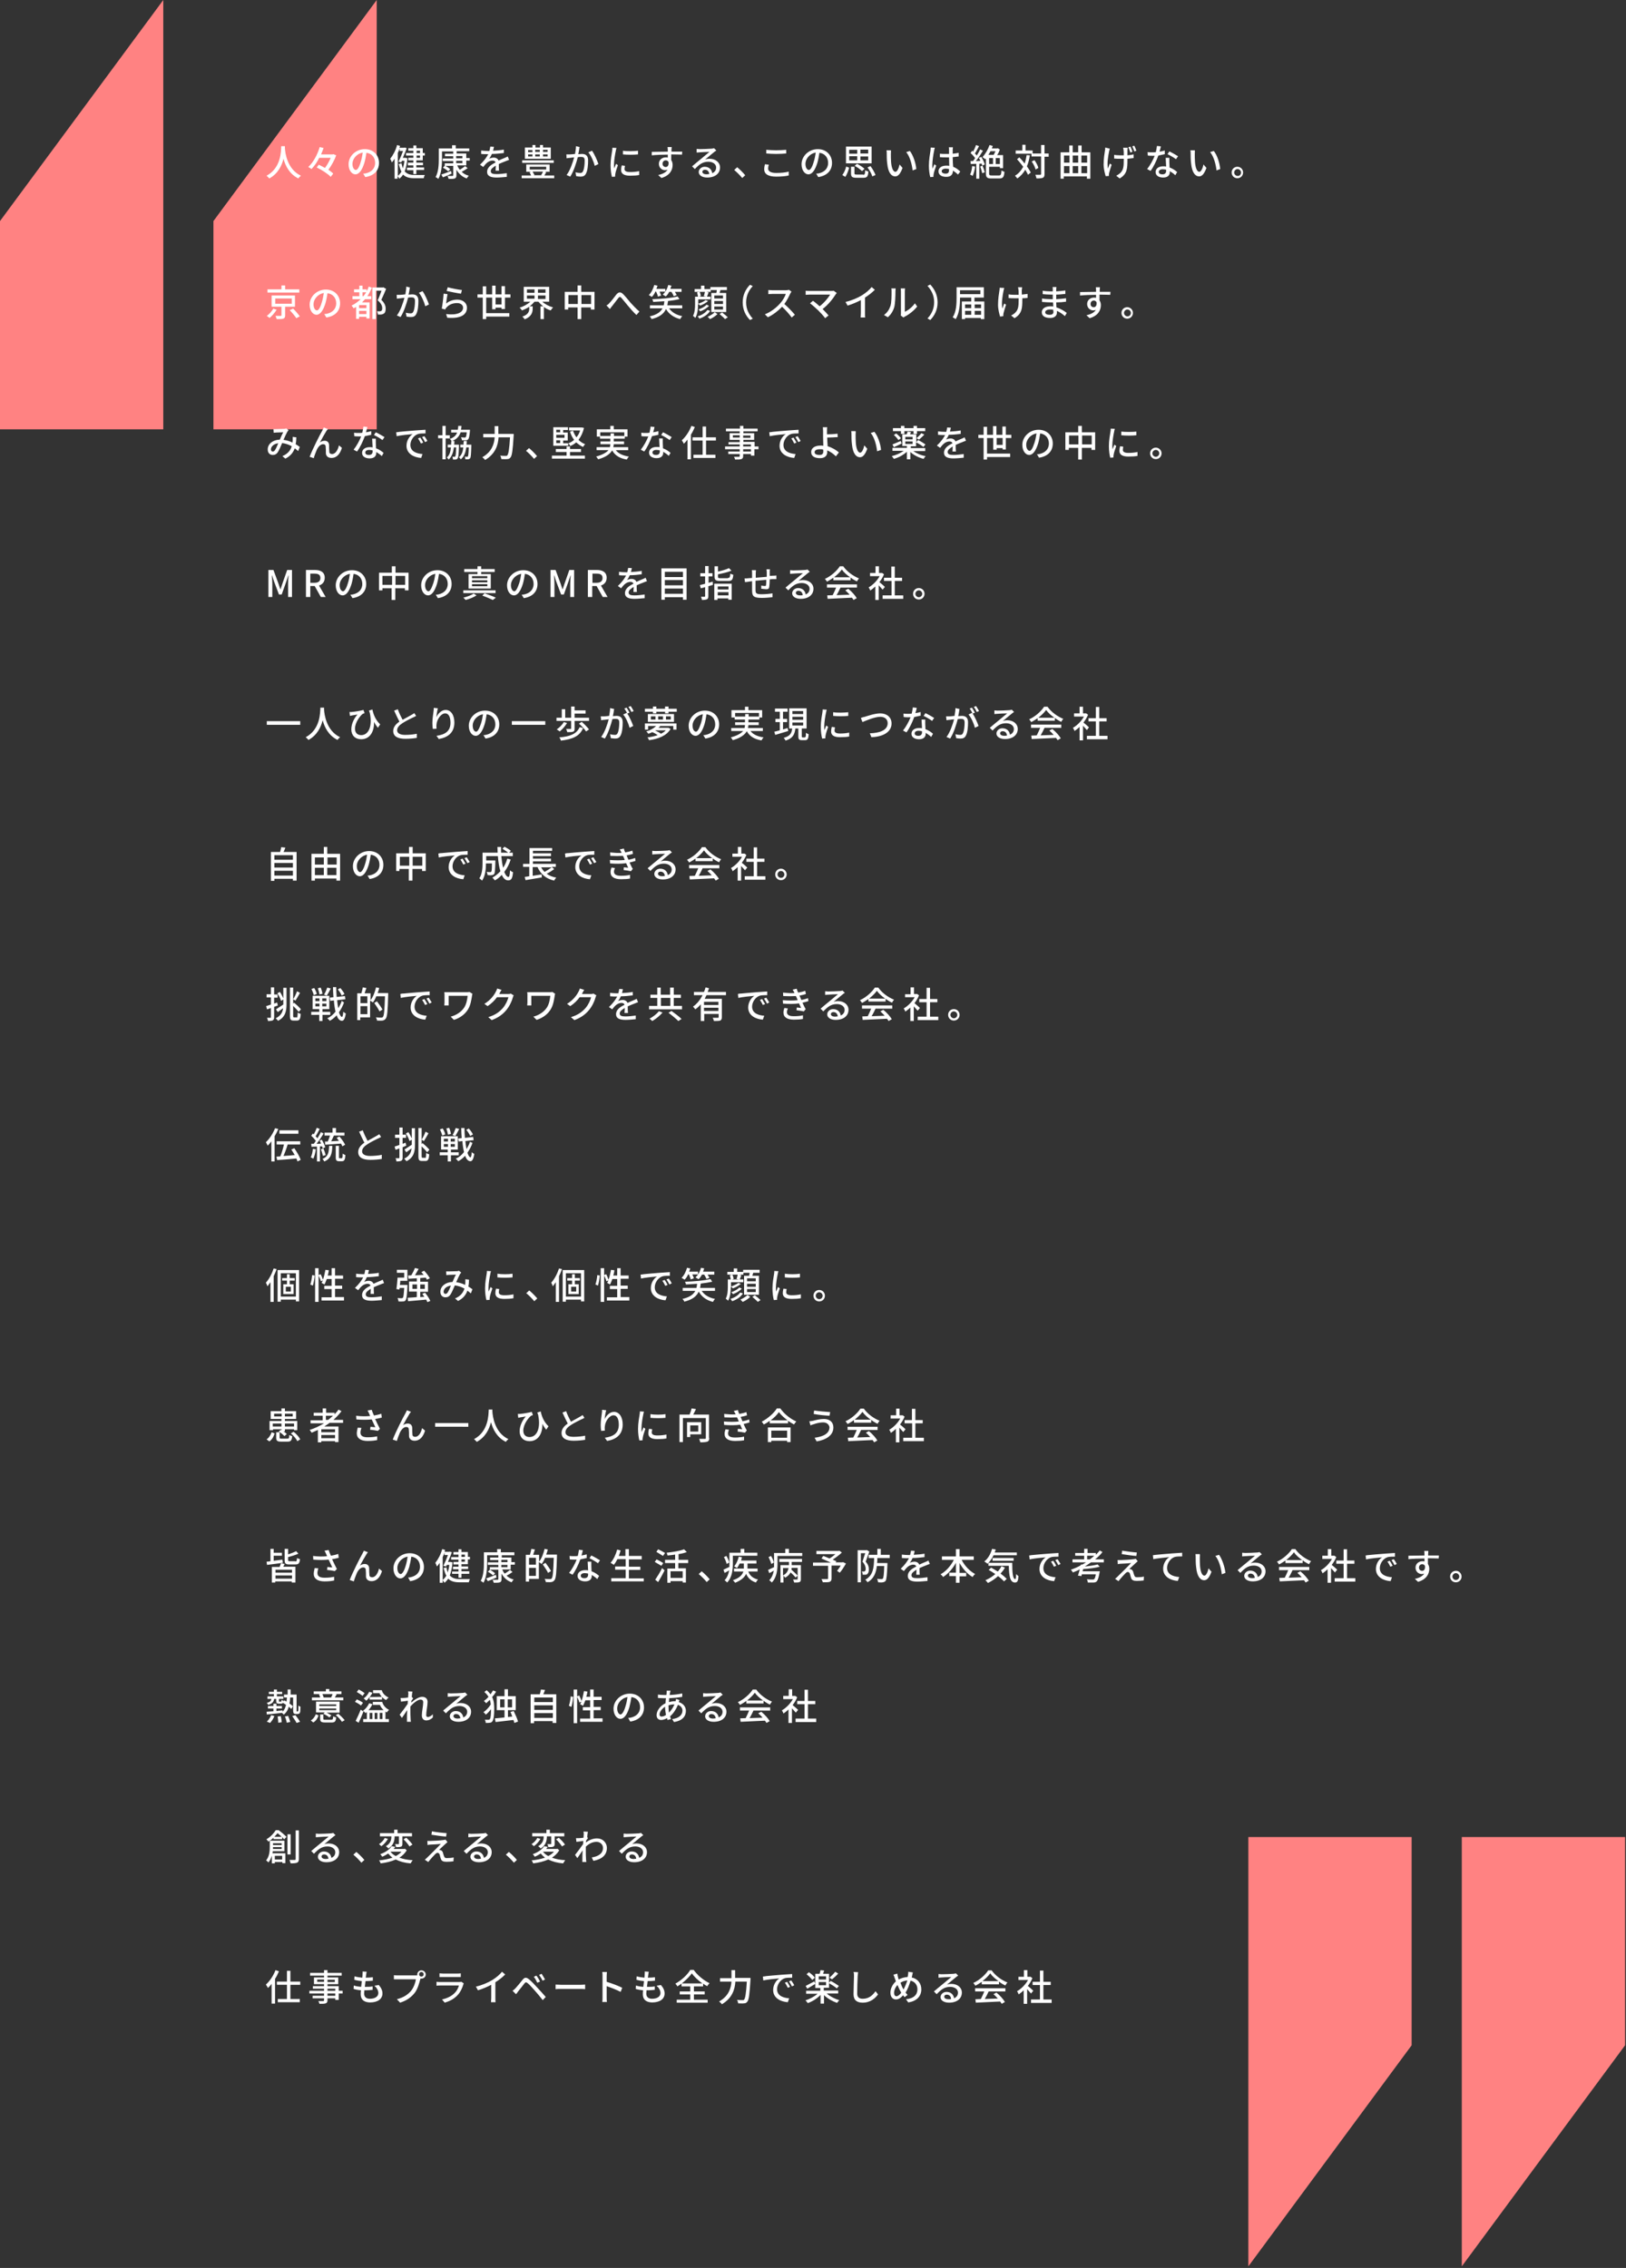
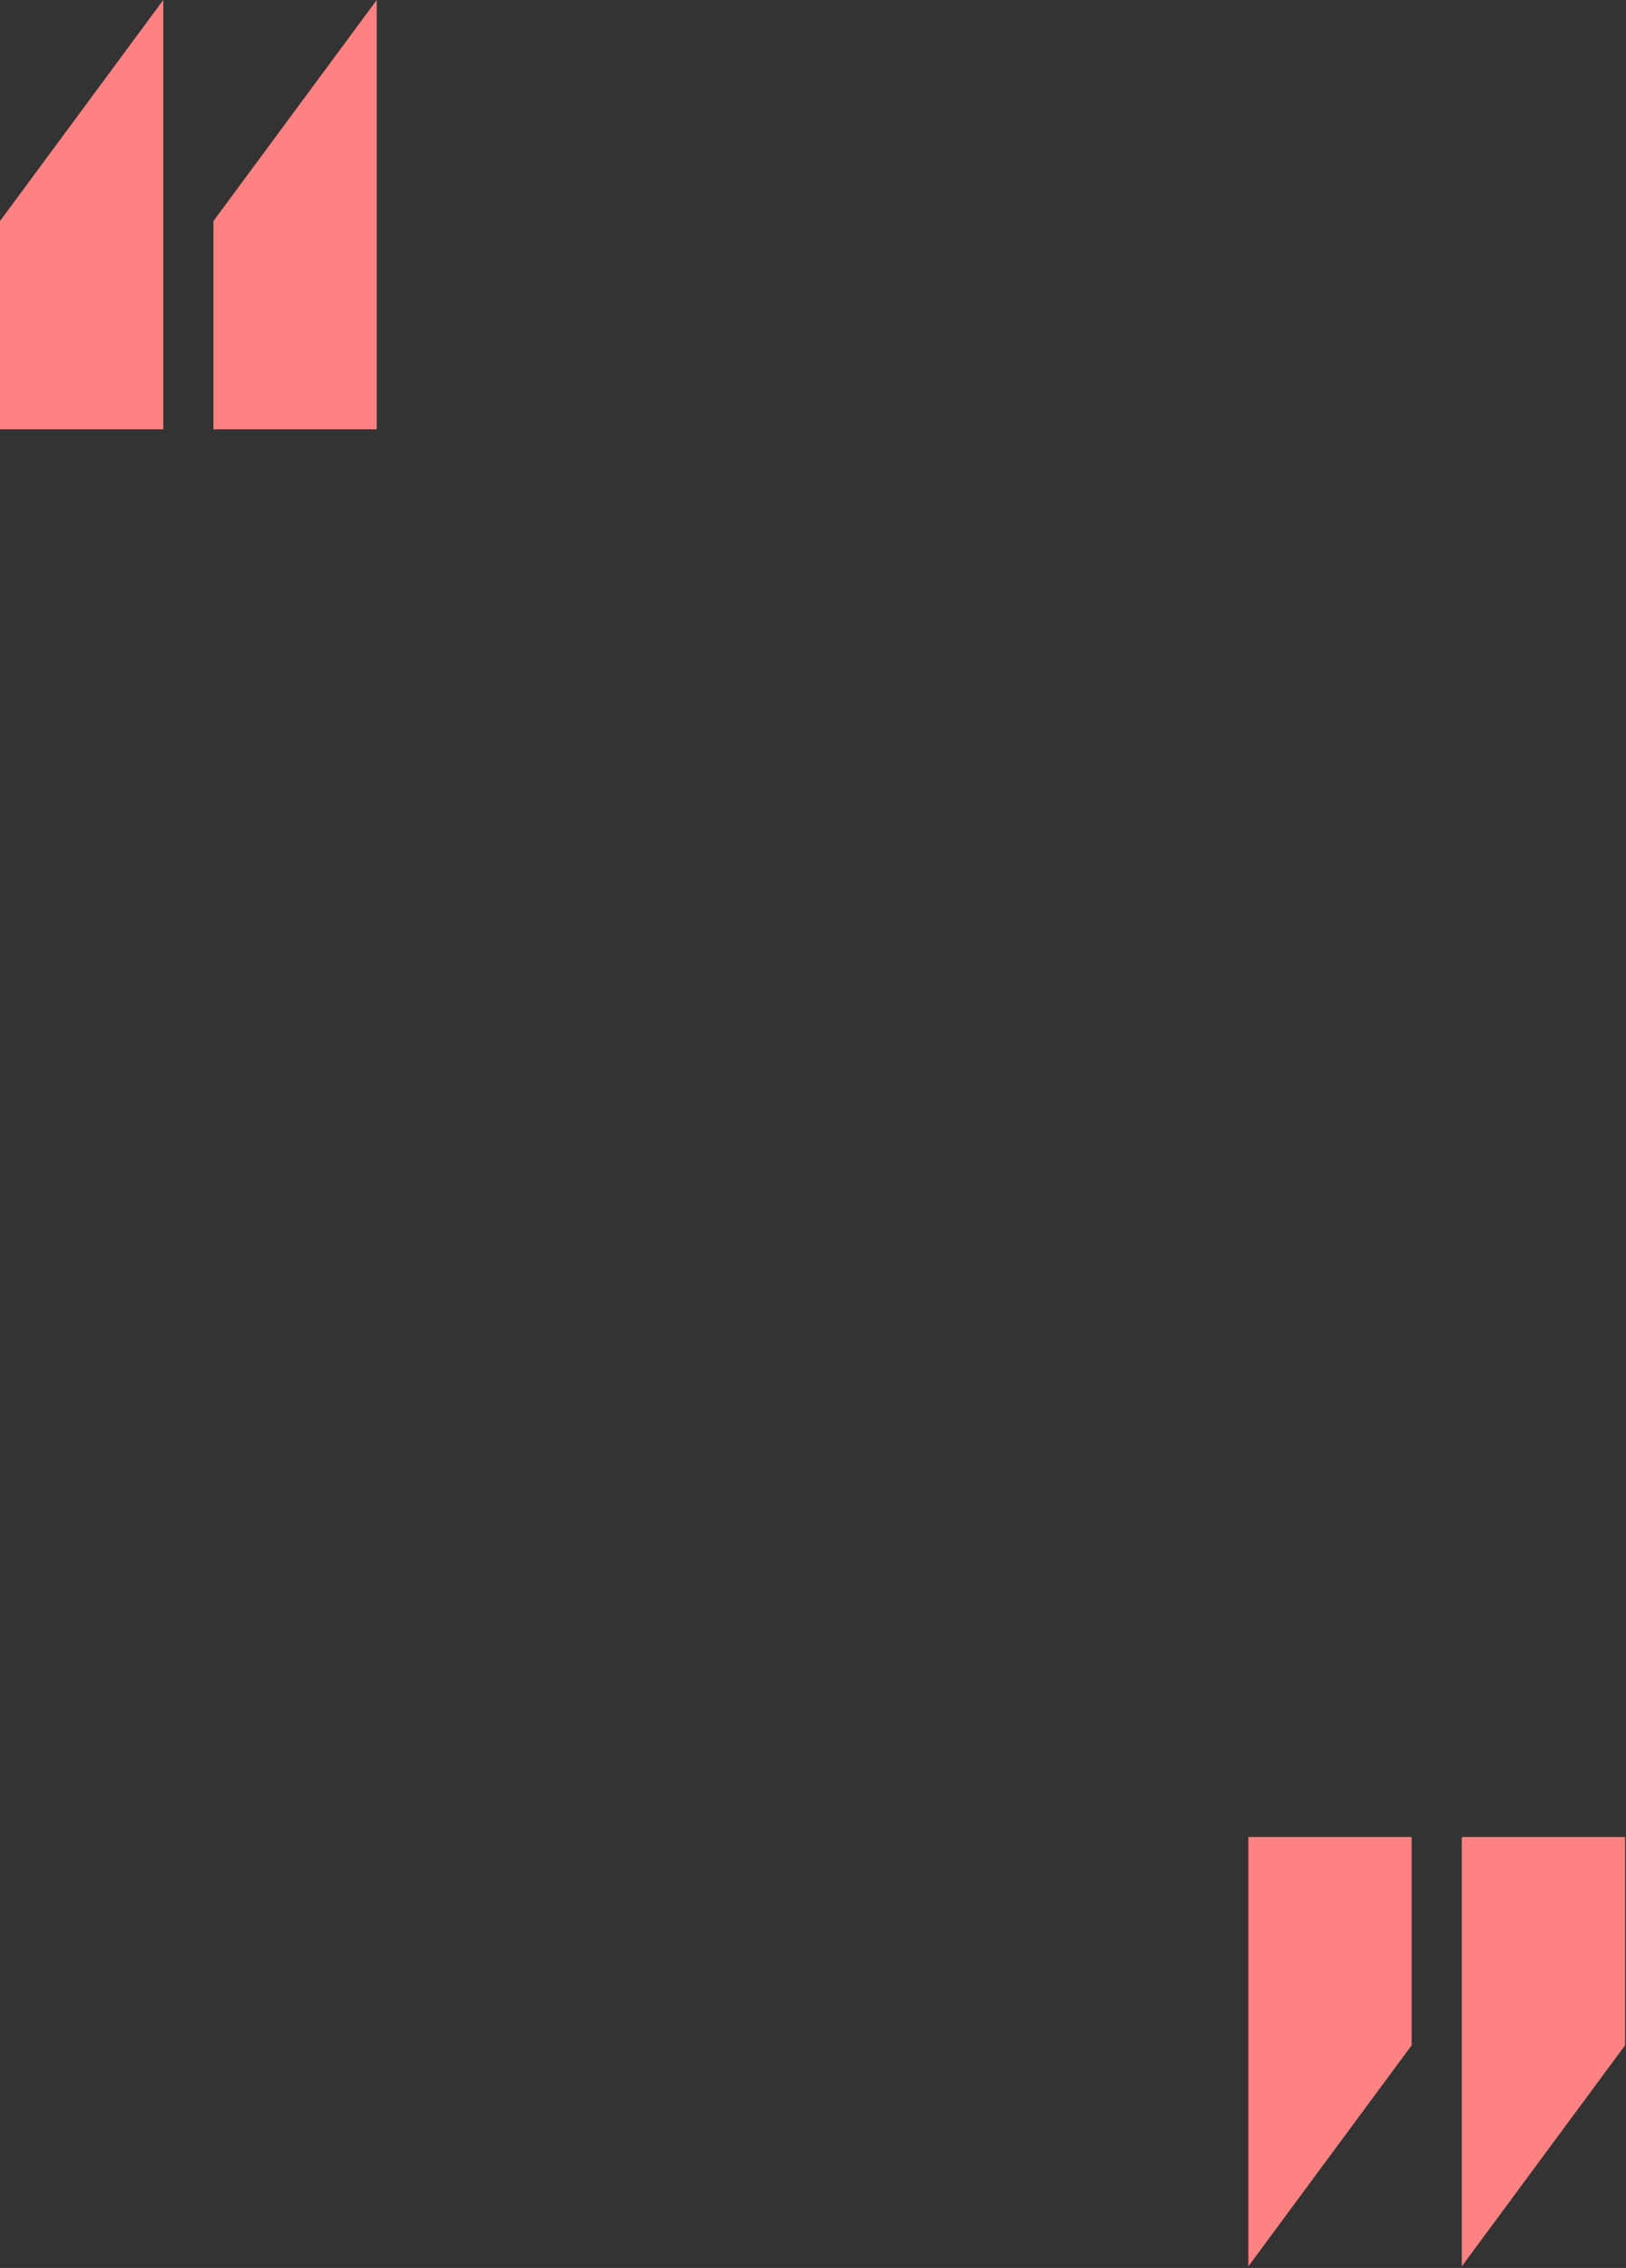
<svg xmlns="http://www.w3.org/2000/svg" version="1.1" id="レイヤー_1" x="0" y="0" viewBox="0 0 710 990" xml:space="preserve">
  <rect x="0" y="0" width="710" height="990" fill="#333333" stroke="none" />
  <path d="M0 96.5L71.3 0v187.4H0V96.5zm93.2 0L164.5 0v187.4H93.2V96.5zm616.4 796.3l-71.3 96.5V801.9h71.3v90.9zm-93.2 0l-71.3 96.5V801.9h71.3v90.9z" fill="#ff8282" />
  <g>
-     <path d="M124.4 63.8v.8c.1 2.1 1 9.3 7 12.1-.5.4-.9.8-1.1 1.2-3.9-1.9-5.7-5.5-6.5-8.6-.8 3.1-2.4 6.5-6.2 8.6-.3-.4-.8-.8-1.2-1.2 6.4-3.4 6.3-10.8 6.4-12.9h1.6zm22.4 4c-.7 2-2 4.4-3.4 6.3.8.6 1.6 1.1 2.1 1.7l-1.1 1.4c-1.2-1.3-3.8-3-6.1-4.1l.9-1.2c.8.4 1.8.9 2.7 1.4 1-1.3 1.9-3 2.5-4.4h-5c-.9 1.8-2.1 3.6-3.4 4.9-.3-.3-1-.7-1.4-.9 2.4-2.2 4.1-5.7 5-8.7l1.7.4c-.3.9-.7 1.8-1.1 2.8h5.1l.3-.1 1.2.5zm11.8 8c.6 0 1-.1 1.4-.2 2-.5 3.8-1.9 3.8-4.5 0-2.3-1.4-4.1-3.8-4.4-.2 1.4-.5 3-.9 4.4-1 3.2-2.3 5-3.9 5s-3-1.8-3-4.4c0-3.5 3.1-6.6 7.1-6.6 3.8 0 6.2 2.7 6.2 6s-2.1 5.6-6 6.2l-.9-1.5zm-1.1-5.1c.4-1.2.7-2.7.9-4.1-2.8.5-4.5 2.9-4.5 4.9 0 1.8.8 2.7 1.5 2.7.6 0 1.4-1 2.1-3.5zm20.4-1.6c-.2 2.3-.6 4.2-1.2 5.7 1.1 1.2 2.5 1.6 4.4 1.6h4.4c-.2.3-.4 1-.5 1.4h-4c-2.2 0-3.8-.4-5-1.6-.4.7-1 1.3-1.6 1.8-.2-.3-.5-.8-.8-1.1V78h-1.3v-8.7c-.4.6-.8 1.2-1.2 1.6-.1-.3-.5-1.2-.7-1.6 1.2-1.5 2.4-3.7 3-6l1.3.4c-.1.3-.2.6-.3.8h2.1l.2-.1.9.3c-.4 1.2-1.1 2.8-1.7 4.2h1.1l.9.2zm-4.2 7.7c.6-.5 1.1-1.1 1.6-1.9-.5-.8-.8-1.9-1.2-3.3l1.2-.3c.2.8.4 1.6.6 2.2.3-1 .6-2.1.7-3.3h-1.1l-.3.7-1.2-.3c.7-1.4 1.5-3.3 2-4.7h-1.5v-1.1c-.2.7-.5 1.3-.8 2v10zm6.8-11h-2.2v-1.1h2.2v-1.2h1.3v1.2h2.8v2.1h.9v1.1h-.9V70h-2.8v1h2.9v1.1h-2.9v1h3.4v1.1h-3.4V76h-1.3v-1.7h-2.8v-1.1h2.8v-1h-2.4V71h2.4v-1h-2.2v-1.1h2.2v-1h-3.2v-1.1h3.2v-1zm1.4 0v1h1.5v-1h-1.5zm1.5 2.1h-1.5v1h1.5v-1zm16.3 4.4c.3.7.6 1.3 1.1 1.8.8-.5 1.7-1.1 2.3-1.6l1.1.9c-.8.6-1.8 1.2-2.6 1.6.8.8 1.9 1.4 3.1 1.7-.3.3-.7.8-.9 1.2-2-.7-3.4-2-4.5-3.8v2.4c0 .8-.2 1.2-.7 1.4-.6.2-1.4.2-2.7.2-.1-.4-.3-.9-.5-1.3h2.1c.3 0 .4-.1.4-.3v-4.1h-3.7v-1.1h3.7v-1h-4.6v-1.1h4.6v-1h-3.6v-1.1h3.6v-1H193v3.3c0 2.5-.2 6.3-1.6 8.7-.3-.3-.9-.7-1.2-.8 1.3-2.3 1.4-5.6 1.4-7.9v-4.6h5.8v-1.4h1.6v1.4h5.9V66h-5.5v1h4.2v2h1.5v1.1h-1.5v2.1h-3.9zm-2.5 3.5c-1.3.6-2.7 1.2-3.8 1.6l-.7-1.2c1.1-.4 2.7-.9 4.2-1.6l.3 1.2zm-2.9-3.5c.8.4 1.8 1.1 2.3 1.6l-.9.9c-.5-.5-1.5-1.2-2.3-1.6l.9-.9zm4.9-3.2h2.7v-1h-2.7v1zm0 2.1h2.7v-1h-2.7v1zm17.2 3.3c0-.5.1-1.4.1-2.2-1.3.8-2.2 1.5-2.2 2.4 0 1.1 1 1.3 2.6 1.3 1.3 0 3-.2 4.4-.4v1.6c-1.2.1-3 .3-4.4.3-2.4 0-4.2-.5-4.2-2.5s1.9-3.2 3.7-4.1c-.2-.6-.7-.8-1.3-.8-1 0-2 .5-2.6 1.1-.5.4-.9 1-1.5 1.7l-1.4-1c1.9-1.8 2.9-3.3 3.6-4.6h-.5c-.7 0-1.8 0-2.6-.1v-1.5c.8.1 2 .2 2.7.2h.9c.2-.7.3-1.4.4-1.9l1.6.1c-.1.4-.2 1-.4 1.7 1.6-.1 3.2-.2 4.7-.5v1.5c-1.6.2-3.5.4-5.2.4-.3.7-.7 1.4-1.2 2.1.5-.3 1.4-.5 2-.5 1 0 1.8.5 2.1 1.3 1-.5 1.8-.8 2.5-1.1.5-.2 1-.4 1.5-.7l.6 1.5c-.4.1-1.1.4-1.6.6-.8.3-1.8.7-2.9 1.2 0 .9 0 2.2.1 2.9h-1.5zm25.6 2.1v1.2h-14.2v-1.2h4.1c-.2-.4-.4-1-.7-1.4l.7-.2h-2.1v-3.2H240V75h-2l.5.2c-.3.5-.6 1-.8 1.4h4.3zm-.2-5.5H228V70h13.8v1.1zm-1.3-1.8h-11.3v-4.9h3.3v-1.1h1.3v1.1h2v-1.1h1.3v1.1h3.4v4.9zm-9.9-2.9h1.9v-.9h-1.9v.9zm0 1.9h1.9v-.9h-1.9v.9zm.7 5.7h7.2v-1.2h-7.2V74zm1.3 1c.3.5.6 1 .8 1.4l-.4.1h3.6l-.3-.1c.3-.4.6-1 .8-1.5h-4.5zm1.1-9.6v.9h2v-.9h-2zm0 2v.9h2v-.9h-2zm5.4-2h-2v.9h2v-.9zm0 2h-2v.9h2v-.9zm14-3.2c-.1.3-.2.7-.2 1.1-.1.5-.2 1.2-.4 2 .7 0 1.2-.1 1.6-.1 1.5 0 2.7.6 2.7 2.8 0 1.9-.2 4.4-.9 5.7-.5 1.1-1.3 1.4-2.4 1.4-.6 0-1.4-.1-1.9-.2l-.3-1.7c.6.2 1.5.3 2 .3.6 0 1-.1 1.3-.8.5-1 .7-3 .7-4.6 0-1.4-.6-1.6-1.6-1.6-.3 0-.8 0-1.4.1-.6 2.3-1.7 6-3.3 8.5l-1.6-.7c1.6-2.1 2.7-5.5 3.3-7.7-.7.1-1.4.1-1.7.2-.4 0-1.1.1-1.6.2l-.1-1.7h1.5c.5 0 1.4-.1 2.3-.2.2-1.2.4-2.4.4-3.4l1.6.4zm5.4 1.6c1 1.3 2.3 4.3 2.8 5.8l-1.6.8c-.4-1.7-1.6-4.5-2.8-5.9l1.6-.7zm10.7-1.2c-.1.3-.3.9-.3 1.2-.3 1.3-.8 4.3-.8 6 0 .6 0 1.1.1 1.7.2-.6.6-1.4.8-2l.8.6c-.4 1.2-1 2.9-1.1 3.7 0 .2-.1.5-.1.7v.6l-1.4.1c-.3-1.1-.6-3-.6-5.1 0-2.4.5-5.1.7-6.3.1-.4.1-.9.1-1.3l1.8.1zm3.7 7.8c-.1.5-.2 1-.2 1.4 0 .7.5 1.3 2.4 1.3 1.4 0 2.6-.1 4-.4v1.7c-1 .2-2.3.3-4 .3-2.7 0-3.9-.9-3.9-2.5 0-.6.1-1.3.3-2l1.4.2zm5.7-6.6v1.6c-1.8.2-4.8.2-6.6 0v-1.6c1.8.3 5 .2 6.6 0zm19.2 1.7c-.9 0-2.4-.1-4.7-.1v2.5c.4.6.6 1.3.6 2.1 0 2.1-1.1 4.6-4.9 5.7l-1.4-1.3c1.9-.4 3.3-1.1 4.1-2.3-.3.1-.7.2-1.1.2-1.3 0-2.7-1-2.7-2.8 0-1.7 1.4-2.8 3-2.8.3 0 .6 0 .9.1v-1.3c-2.4 0-5 .1-7 .3v-1.5c1.8 0 4.7-.1 7-.1v-.8c0-.4-.1-.9-.1-1.2h1.8c0 .2-.1.9-.1 1.2v.8h4.7l-.1 1.3zm-7.1 5.4c.8 0 1.4-.7 1.2-2.2-.3-.5-.7-.7-1.2-.7-.7 0-1.4.5-1.4 1.5 0 .8.6 1.4 1.4 1.4zm22.1-7.2c-.3.2-.7.4-1 .7-.8.6-2.7 2.3-3.9 3.2.6-.2 1.2-.3 1.9-.3 2.7 0 4.6 1.6 4.6 3.8 0 2.5-2 4.4-5.6 4.4-2.2 0-3.7-1-3.7-2.4 0-1.2 1.1-2.3 2.6-2.3 2 0 3.1 1.3 3.3 2.8 1.1-.5 1.7-1.3 1.7-2.5 0-1.5-1.5-2.5-3.4-2.5-2.5 0-4 1.2-5.9 3.2l-1.2-1.2c1.2-1 3.2-2.7 4.1-3.4.9-.7 2.7-2.3 3.5-2.9-.8 0-3.5.1-4.4.2-.4 0-.8.1-1.2.1V65c.4 0 .9.1 1.3.1.8 0 4.4-.1 5.3-.2.5-.1.8-.1 1-.2l1 1zM309.7 76c-.1-1.2-.8-1.9-1.9-1.9-.7 0-1.1.4-1.1.9 0 .7.8 1.1 1.9 1.1.4-.1.7-.1 1.1-.1zm14.4 1.7c-1-1.2-2.4-2.6-3.5-3.5l1.3-1.2c1.1.9 2.6 2.4 3.5 3.5l-1.3 1.2zm11.6-5.8c-.2.6-.3 1.2-.3 1.7 0 1.1 1.1 1.9 3.5 1.9 2.2 0 4.2-.2 5.5-.6v1.7c-1.2.3-3.2.5-5.5.5-3.4 0-5.2-1.1-5.2-3.2 0-.9.2-1.6.3-2.2l1.7.2zm-1-6.5c1.2.1 2.6.2 4.2.2 1.5 0 3.2-.1 4.4-.2V67c-1.1.1-2.9.2-4.4.2-1.6 0-3-.1-4.3-.2v-1.6zm21.7 10.4c.6 0 1-.1 1.4-.2 2-.5 3.8-1.9 3.8-4.5 0-2.3-1.4-4.1-3.8-4.4-.2 1.4-.5 3-.9 4.4-1 3.2-2.3 5-3.9 5s-3-1.8-3-4.4c0-3.5 3.1-6.6 7.1-6.6 3.8 0 6.2 2.7 6.2 6s-2.1 5.6-6 6.2l-.9-1.5zm-1.1-5.1c.4-1.2.7-2.7.9-4.1-2.8.5-4.5 2.9-4.5 4.9 0 1.8.8 2.7 1.5 2.7.6 0 1.4-1 2.1-3.5zm12.5 5.7c.8-1 1.4-2.5 1.7-3.7l1.3.5c-.4 1.3-.9 2.9-1.7 4l-1.3-.8zm12.8-5.1h-11.2V64h11.2v7.3zm-9.8-4.2h3.5v-1.7h-3.5v1.7zm0 2.9h3.5v-1.8h-3.5V70zm6.1 6.3c.7 0 .8-.3.9-2 .3.2 1 .5 1.4.6-.2 2.2-.6 2.7-2.2 2.7h-3c-1.9 0-2.4-.4-2.4-1.9v-2.9h1.5v2.9c0 .4.2.5 1 .5h2.8zm-.5-1.6c-.7-.7-2-1.7-3.2-2.3l1-.9c1.2.6 2.6 1.5 3.3 2.2l-1.1 1zm2.7-9.4h-3.4V67h3.4v-1.7zm0 3h-3.4V70h3.4v-1.7zm1 4.2c.9 1.2 1.8 2.8 2.2 3.9l-1.4.6c-.3-1.1-1.2-2.7-2.1-3.9l1.3-.6zm8.9-5.3c0 1 0 2.3.1 3.6.2 2.5.9 4.2 1.9 4.2.8 0 1.5-1.7 1.8-3.2l1.3 1.5c-1 2.7-2 3.7-3.2 3.7-1.6 0-3.1-1.5-3.5-5.7-.2-1.4-.2-3.3-.2-4.2 0-.4 0-1.1-.1-1.5h1.9c.1.4 0 1.2 0 1.6zm11.1 6.6l-1.6.6c-.3-2.7-1.2-6.1-2.8-8l1.6-.5c1.4 1.8 2.6 5.3 2.8 7.9zm8.1-9.3c-.1.3-.3.9-.3 1.2-.3 1.3-.8 4.6-.8 6.3 0 .6 0 1.1.1 1.7.2-.7.6-1.4.8-2l.8.6c-.4 1.2-1 2.8-1.1 3.6 0 .2-.1.5-.1.7v.6l-1.4.1c-.3-1.1-.6-2.9-.6-5 0-2.4.5-5.4.7-6.6 0-.4.1-.9.1-1.3l1.8.1zm10.1 11.7c-.7-.7-1.5-1.3-2.2-1.7 0 1.5-.7 2.7-2.9 2.7-2.1 0-3.4-.9-3.4-2.4s1.3-2.5 3.4-2.5c.4 0 .9 0 1.3.1 0-1.1-.1-2.5-.1-3.7h-1.3c-.9 0-1.8 0-2.7-.1v-1.5c.9.1 1.8.1 2.7.1h1.3v-1.9c0-.3 0-.7-.1-1h1.8c0 .3-.1.7-.1 1v1.8c.9-.1 1.8-.2 2.6-.4v1.6c-.8.1-1.7.2-2.6.3 0 1.6.1 3 .2 4.2 1.3.5 2.3 1.3 3.1 2.1l-1 1.3zm-3.8-2.4c-.5-.1-1-.2-1.5-.2-1.1 0-1.8.5-1.8 1.1 0 .7.7 1.1 1.7 1.1 1.2 0 1.5-.6 1.5-1.6v-.4zm11.3-1.1c-.2 1.5-.6 3.1-1.1 4.1-.2-.2-.8-.4-1.1-.6.5-1 .8-2.4.9-3.7l1.3.2zm2.7-4.2c.6 1 1.3 2.4 1.5 3.3l-1.1.5c0-.3-.1-.5-.3-.9l-1 .1V78h-1.3v-6.5c-.9 0-1.7.1-2.4.1l-.1-1.3h1.1c.3-.4.6-.8.9-1.3-.5-.7-1.3-1.6-2-2.2l.7-1c.1.1.3.2.4.4.5-.9 1-2 1.3-2.9l1.3.5c-.6 1.1-1.2 2.3-1.8 3.2.3.3.6.6.8.9.6-.9 1.1-1.9 1.5-2.7l1.2.6c-.9 1.5-2 3.2-3.1 4.5.6 0 1.3 0 2-.1-.2-.4-.4-.9-.7-1.3l1.1-.4zm.5 3.8c.4.9.8 2.1 1 2.9l-1.1.4c-.2-.8-.5-2-.9-2.9l1-.4zm7.2 4.3c.8 0 1-.4 1.1-2.2.3.2.9.5 1.3.6-.2 2.3-.6 2.9-2.3 2.9h-3.4c-1.8 0-2.4-.4-2.4-2.2v-6.5l-.3.3c-.3-.3-.9-.7-1.2-.9 1.2-1.3 2.4-3.3 3.1-5.3l1.4.4c-.1.4-.3.7-.4 1.1h2.3l.3-.1.9.6c-.3.8-.7 1.7-1.2 2.4h2.6v5.7h-1.4v-.6h-4.7v2.9c0 .7.2.9 1.1.9h3.2zM432.5 66c-.3.6-.6 1.1-.9 1.6h2.3c.3-.5.5-1.1.8-1.6h-2.2zm-.6 5.6h1.7V69h-1.7v2.6zm4.7-2.6h-1.8v2.6h1.8V69zm13.1-1.2c-.3 1.8-.7 3.4-1.3 4.8.7 1 1.3 1.9 1.7 2.7l-1.2 1c-.3-.6-.7-1.4-1.2-2.2-.9 1.5-2 2.8-3.5 3.8-.2-.3-.7-.9-1-1.2 1.6-.9 2.7-2.3 3.6-3.9-.9-1.2-1.8-2.3-2.7-3.3l1-.8c.8.8 1.6 1.7 2.3 2.7.4-1.1.7-2.4.9-3.7l1.4.1zm8.2.6h-1.8V76c0 .9-.2 1.3-.7 1.6-.5.2-1.4.3-2.8.3-.1-.4-.3-1.1-.5-1.6h2.1c.3 0 .4-.1.4-.4v-7.6h-4.2v-1.2h-6.9v-1.4h2.9v-2.5h1.4v2.5h3.1V67h3.7v-3.7h1.5V67h1.8v1.4zm-5.7 5.6c-.2-.9-.9-2.4-1.7-3.5l1.2-.6c.8 1.1 1.5 2.5 1.7 3.4l-1.2.7zm23.9-7.5V78h-1.5v-1h-10.1v1h-1.4V66.5h3.8v-3h1.5v3h2.4v-3h1.5v3h3.8zm-11.5 1.4V71h2.4v-3.1h-2.4zm0 7.7h2.4v-3.1h-2.4v3.1zm3.8-7.7V71h2.4v-3.1h-2.4zm0 4.6v3.1h2.4v-3.1h-2.4zm3.8-4.6V71h2.5v-3.1h-2.5zm2.5 7.7v-3.1h-2.5v3.1h2.5zm9.9-10.7c-.1.3-.2.8-.3 1.1-.4 2.1-1 5.3-.5 7.6.2-.6.5-1.5.8-2.2l.8.5c-.4 1.2-.9 2.8-1.1 3.6 0 .2-.1.6-.1.7v.6l-1.4.1c-.3-1-.9-3.1-.9-5.1 0-2.6.4-4.9.6-6.2.1-.4.1-.8.1-1.2l2 .5zm7.8-.3c0 .3-.1.6-.1 1v2.2c1-.1 1.9-.2 2.7-.4V69c-.7.1-1.7.2-2.7.3v.5c0 3.7-.1 6.2-3.4 8.1l-1.5-1.2c.5-.2 1.2-.7 1.7-1.1 1.5-1.4 1.6-3 1.6-5.9v-.4H489c-.7 0-1.8 0-2.5-.1v-1.6c.7.1 1.6.2 2.5.2h1.7c0-.9 0-1.9-.1-2.3 0-.3-.1-.7-.2-1h2zm1.2 2c-.2-.7-.6-1.6-.9-2.3l.9-.3c.3.6.7 1.6.9 2.2l-.9.4zm1.7-3c.3.6.7 1.6.9 2.2l-.9.3c-.2-.7-.6-1.6-.9-2.2l.9-.3zm13.3 3.7c-.8.2-1.8.4-2.8.6-.8 2.2-2.1 5-3.4 6.7l-1.5-.8c1.3-1.6 2.6-4 3.3-5.8h-1.1c-.6 0-1.3 0-1.9-.1l-.1-1.5c.6.1 1.4.1 2 .1.5 0 1.1 0 1.6-.1.2-.9.4-1.9.5-2.7l1.7.2c-.1.5-.3 1.4-.6 2.3.8-.1 1.6-.3 2.3-.5v1.6zm2 1.6v1.9c0 .5.1 1.4.1 2.3 1.4.5 2.5 1.3 3.3 2l-.8 1.4c-.6-.6-1.4-1.2-2.4-1.8v.4c0 1.3-.8 2.4-2.9 2.4-1.8 0-3.3-.8-3.3-2.4 0-1.5 1.3-2.5 3.3-2.5.5 0 .9 0 1.3.1-.1-1.2-.1-2.7-.2-3.8h1.6zm-1.4 5.2c-.4-.1-.9-.2-1.5-.2-1.1 0-1.7.5-1.7 1.1 0 .7.5 1.1 1.6 1.1 1.2 0 1.6-.7 1.6-1.5v-.5zm4.3-4.6c-.9-.7-2.6-1.7-3.7-2.2l.8-1.2c1.1.5 3 1.6 3.8 2.1l-.9 1.3zm8.2-2.3c0 1 0 2.3.1 3.6.2 2.5.9 4.2 1.9 4.2.8 0 1.5-1.7 1.8-3.2l1.3 1.5c-1 2.7-2 3.7-3.2 3.7-1.6 0-3.1-1.5-3.5-5.7-.2-1.4-.2-3.3-.2-4.2 0-.4 0-1.1-.1-1.5h1.9c.1.4 0 1.2 0 1.6zm11.1 6.6l-1.6.6c-.3-2.7-1.2-6.1-2.8-8l1.6-.5c1.5 1.8 2.6 5.3 2.8 7.9zm10 1.5c0 1.4-1.1 2.5-2.5 2.5s-2.5-1.1-2.5-2.5 1.1-2.5 2.5-2.5 2.5 1.1 2.5 2.5zm-.9 0c0-.8-.7-1.5-1.5-1.5s-1.5.7-1.5 1.5.7 1.5 1.5 1.5c.8.1 1.5-.6 1.5-1.5zm-421.1 59.9c-.8 1.3-2 2.7-3.1 3.6-.3-.3-.9-.7-1.2-.9 1.1-.8 2.3-2.1 2.8-3.2l1.5.5zm9.9-7.5h-13.9v-1.4h6.1v-1.7h1.6v1.7h6.2v1.4zm-6.2 6.2v3.8c0 .8-.2 1.2-.8 1.4-.6.2-1.5.2-2.9.2-.1-.4-.3-1-.5-1.4h2.2c.3 0 .4-.1.4-.3v-3.7h-4.3V129h10.2v4.9h-4.3zm-4.3-1.3h7.2v-2.3h-7.2v2.3zm7.8 2.1c1 1 2.3 2.5 2.9 3.4l-1.5.8c-.6-.9-1.8-2.4-2.9-3.5l1.5-.7zm13.6 2.4c.6 0 1-.1 1.4-.2 2-.5 3.8-1.9 3.8-4.5 0-2.3-1.4-4.1-3.8-4.4-.2 1.4-.5 3-.9 4.4-1 3.2-2.3 5-3.9 5s-3-1.8-3-4.4c0-3.5 3.1-6.6 7.1-6.6 3.8 0 6.2 2.7 6.2 6s-2.1 5.6-6 6.2l-.9-1.5zm-1.1-5.1c.4-1.2.7-2.7.9-4.1-2.8.5-4.5 2.9-4.5 4.9 0 1.8.8 2.7 1.5 2.7.6 0 1.4-1 2.1-3.5zm21.9-6.4c-.6 1.3-1.2 2.6-2 3.7h1.7v1.3h-2.7c-.4.5-.9.9-1.3 1.4h3.3v7H160v-.7h-3.2v.9h-1.3V134c-.4.2-.7.4-1.1.6-.1-.3-.6-.9-.9-1.2 1.5-.7 2.8-1.7 4-2.8h-3.6v-1.3h3v-1.7h-2.3v-1.3h2.3v-1.6h1.4v1.6h1.8v.8c.4-.6.7-1.3.9-2l1.4.5zm-2.4 7.6h-3.2v1.3h3.2v-1.3zm0 3.9v-1.4h-3.2v1.4h3.2zm-1.3-7.8c.4-.5.8-1.1 1.2-1.7h-1.6v1.7h.4zm9.9-3.2c-.6 1.5-1.4 3.3-2.1 4.8 1.5 1.4 1.9 2.7 1.9 3.8 0 1.1-.2 1.8-.8 2.2-.3.2-.7.3-1.1.4H165c0-.4-.2-1.1-.4-1.4h1.2c.3 0 .5-.1.7-.2.3-.2.4-.6.4-1.2 0-.9-.4-2.1-2-3.4.6-1.2 1.2-2.9 1.7-4.2h-2.5v12.4h-1.5v-13.8h4.6l.2-.1 1.2.7zm10.4-.6c-.1.3-.2.7-.2 1.1-.1.5-.2 1.2-.4 2 .7 0 1.2-.1 1.6-.1 1.5 0 2.7.6 2.7 2.8 0 1.9-.2 4.4-.9 5.7-.5 1.1-1.3 1.4-2.4 1.4-.6 0-1.4-.1-1.9-.2l-.3-1.7c.6.2 1.5.3 2 .3.6 0 1-.1 1.3-.8.5-1 .7-3 .7-4.6 0-1.4-.6-1.6-1.6-1.6-.3 0-.8 0-1.4.1-.6 2.3-1.7 6-3.3 8.5l-1.6-.7c1.6-2.1 2.7-5.5 3.3-7.7-.7.1-1.4.1-1.7.2-.4 0-1.1.1-1.6.2l-.1-1.7h1.5c.5 0 1.4-.1 2.3-.2.2-1.2.4-2.4.4-3.4l1.6.4zm5.5 1.6c1 1.3 2.3 4.3 2.8 5.8l-1.6.8c-.4-1.7-1.6-4.5-2.8-5.9l1.6-.7zm10.3 5.4c1.5-1.2 3.1-1.7 4.9-1.7 2.6 0 4.2 1.6 4.2 3.5 0 2.9-2.4 4.9-8.6 4.4l-.5-1.6c4.9.6 7.4-.7 7.4-2.8 0-1.2-1.1-2-2.6-2-2 0-3.6.7-4.7 2-.3.3-.4.6-.5.8l-1.5-.4c.3-1.5.7-4.7.8-6.5l1.7.2c-.2 1-.5 3.1-.6 4.1zm.7-7.1c1.4.4 4.8 1.1 6.2 1.2l-.4 1.6c-1.6-.2-5-.9-6.3-1.2l.5-1.6zM219 135v-.7h-2.6v.7h-1.5v-5.1h-2.6v6.8h10.1v1.5h-10.1v1.1h-1.5v-9.4h-2.3v-1.4h2.3V125h1.5v3.5h2.6v-3.8h1.5v3.8h2.6v-3.6h1.5v3.6h2.4v1.4h-2.4v5H219zm0-2.1v-3h-2.6v3h2.6zm17.8-1.2c1.2 1.1 2.9 2 4.7 2.5-.3.3-.8.9-1 1.3-1.1-.3-2.1-.8-3-1.5v5.3H236v-5.6h1.2c-.8-.6-1.5-1.3-2.1-2h-1.7c-.6.7-1.3 1.4-2.1 2h1.3v1c0 1.5-.4 3.5-3.5 4.7-.2-.4-.7-.9-1-1.2 2.7-.9 3-2.4 3-3.5v-.8c-1 .7-2.1 1.2-3.2 1.6-.2-.4-.7-.9-1-1.2 1.7-.5 3.5-1.5 4.7-2.6h-2.9v-6.5h11.1v6.5h-3zm-6.7-3.9h3.3v-1.5h-3.3v1.5zm0 2.6h3.3V129h-3.3v1.4zm8.1-4.1h-3.3v1.5h3.3v-1.5zm0 2.7h-3.3v1.5h3.3V129zm21.4-1.6v7.7H258v-.9h-4.2v5.1h-1.6v-5.1h-4.1v.9h-1.5v-7.7h5.6v-2.8h1.6v2.8h5.8zm-7.3 5.3v-3.9h-4.1v3.9h4.1zm5.8 0v-3.9h-4.2v3.9h4.2zm8-.4c.8-.8 2.1-2.5 3-3.7 1-1.2 1.9-1.3 3-.2 1 1 2.3 2.6 3.2 3.7 1 1.1 2.4 2.6 3.9 3.9l-1.3 1.5c-1.2-1.1-2.6-2.7-3.6-3.9-1-1.2-2.2-2.7-2.9-3.5-.6-.7-.9-.6-1.4 0-.7.9-1.9 2.5-2.7 3.5-.4.4-.7 1-1 1.3l-1.5-1.6c.5-.2.9-.5 1.3-1zm20-4.8c-.4.8-.9 1.6-1.5 2.1-.3-.2-.9-.6-1.3-.8 1.1-1 1.9-2.7 2.4-4.4l1.4.3c-.1.5-.3.9-.5 1.4h3.9v1.2c.6-.8 1-1.8 1.3-2.9l1.4.3c-.2.5-.3.9-.5 1.4h4.9v1.3h-2.9c.3.5.6 1 .8 1.4l-1.3.5c-.2-.5-.6-1.3-1-1.9h-1c-.4.8-.9 1.5-1.5 2-.3-.2-.9-.6-1.3-.8.4-.4.8-.8 1.1-1.3H288c.3.6.5 1.2.7 1.7l-1.4.5c-.1-.6-.5-1.5-.8-2.2h-.4zm6 7c1.2 1.8 3.2 3 5.8 3.5-.3.3-.7.9-.9 1.3-2.8-.7-4.9-2.2-6.2-4.4-.9 2-2.7 3.5-6.3 4.4-.1-.4-.5-.9-.8-1.2 3.2-.7 4.8-2 5.6-3.5h-5.5v-1.3h6c.2-.6.2-1.2.3-1.8-1.7.1-3.3.2-4.9.3 0-.4-.2-.9-.4-1.2 3.9-.1 8.5-.5 11.1-1.2l.8 1.2c-1.4.3-3.2.6-5 .8-.1.7-.2 1.3-.3 1.9h6.5v1.3h-5.8zm12.7-1.6c0 1.8-.2 4.3-1.2 5.9-.2-.3-.8-.8-1-.9.8-1.5.9-3.5.9-5v-3.4h1.3c-.1-.5-.3-1.3-.4-1.9l1.1-.2h-2.2v-1.2h2.8v-1.5h1.5v1.5h2.7v1.2h-1.8l.9.2c-.2.7-.5 1.4-.7 1.9h1.6v1.2h-5.4v2.2zm5.3 2.8c-1 1.6-2.7 2.7-4.7 3.4-.2-.3-.5-.8-.8-1 1.8-.5 3.5-1.6 4.3-2.8l1.2.4zm-.9-4.3c-.9.8-2.3 1.6-3.5 2-.2-.3-.6-.6-.8-.8 1.1-.4 2.5-1 3.2-1.6l1.1.4zm.4 2.1c-.9 1-2.4 1.9-3.8 2.4-.2-.3-.6-.6-.8-.8 1.3-.5 2.8-1.2 3.5-2.1l1.1.5zm-4.1-6.1c.3.6.5 1.4.5 1.9l-.8.2h3.2l-1.1-.2c.2-.5.4-1.3.5-1.9h-2.3zm7.8 9.7c-.8.8-2.1 1.7-3.3 2.2-.2-.3-.7-.7-1-1 1.1-.5 2.4-1.3 3.1-2l1.2.8zm-.5-9.2c.1-.4.2-.9.2-1.3h-2.8v-1.3h7.2v1.3h-2.8c-.1.5-.3.9-.4 1.3h2.9v8.3h-6.5v-8.3h2.2zm2.9 1.1h-3.8v1.3h3.8V129zm0 2.4h-3.8v1.3h3.8v-1.3zm0 2.4h-3.8v1.3h3.8v-1.3zm-.4 2.6c.8.6 1.9 1.5 2.5 2.1l-1.2.8c-.5-.6-1.6-1.5-2.4-2.2l1.1-.7zm9-4.4c0-3.2 1.3-5.8 3.2-7.7l1.2.6c-1.7 1.8-2.9 4.1-2.9 7.1s1.2 5.2 2.9 7.1l-1.2.6c-1.9-1.9-3.2-4.5-3.2-7.7zm21.3-4.7c-.1.2-.4.6-.5.8-.6 1.3-1.5 3.1-2.6 4.6 1.6 1.4 3.6 3.5 4.6 4.7l-1.4 1.2c-1-1.4-2.6-3.2-4.2-4.7-1.7 1.8-3.9 3.5-6.2 4.6l-1.3-1.3c2.6-1 5-2.9 6.6-4.7 1.1-1.2 2.2-3 2.5-4.2h-5.9c-.6 0-1.5.1-1.7.1v-1.8c.3 0 1.2.1 1.7.1h5.9c.6 0 1.1-.1 1.4-.2l1.1.8zm19.8.6c-.2.2-.4.4-.5.6-1.2 1.9-3.2 4.5-5.7 6.4.9.9 2 2.1 2.6 2.8l-1.5 1.2c-.6-.9-1.9-2.3-3-3.4-1-.9-2.7-2.5-3.6-3.1l1.3-1.1c.6.4 1.8 1.4 2.9 2.4 2.1-1.6 3.8-3.8 4.6-5.1h-9c-.6 0-1.4.1-1.7.1v-1.8c.4.1 1.2.1 1.7.1h9.3c.5 0 1 0 1.2-.1l1.4 1zm12.3 8.8c0 .7 0 1.5.1 1.9h-2c0-.4.1-1.2.1-1.9V131c-1.7.9-3.8 1.8-5.8 2.4l-.9-1.6c2.7-.6 5.4-1.8 7.2-2.9 1.6-1 3.3-2.4 4.2-3.6l1.4 1.2c-1.2 1.2-2.7 2.4-4.3 3.4v6.8zm8.3.8c1.4-1 2.3-2.4 2.8-3.9.5-1.4.5-4.5.5-6.4 0-.5 0-.9-.1-1.3h1.9c0 .1-.1.7-.1 1.3 0 1.8-.1 5.2-.5 6.8-.5 1.8-1.5 3.3-2.8 4.5l-1.7-1zm7.3.2c.1-.3.1-.6.1-1v-9.5c0-.7-.1-1.2-.1-1.3h1.9c0 .1-.1.6-.1 1.3v8.9c1.4-.6 3.2-2 4.4-3.7l1 1.4c-1.4 1.8-3.6 3.5-5.4 4.4-.3.1-.4.3-.6.4l-1.2-.9zm16.1-5.7c0 3.2-1.3 5.8-3.2 7.7l-1.2-.7c1.7-1.8 2.9-4.1 2.9-7.1s-1.2-5.2-2.9-7.1l1.2-.6c1.8 1.9 3.2 4.5 3.2 7.8zm9.8-2.2v.2c0 2.7-.2 6.7-1.9 9.3-.3-.2-.9-.6-1.3-.8 1.6-2.4 1.7-6 1.7-8.5v-4.6h11.9v4.5h-10.4zm0-3.1v1.7h8.9v-1.7h-8.9zm10.6 4.9v7.7h-1.5v-.5h-6.9v.5H420v-7.7h4.1v-1.7h1.4v1.7h4.3zm-8.4 1.3v1.6h2.7v-1.6h-2.7zm0 4.5h2.7v-1.7h-2.7v1.7zm4.2-4.5v1.6h2.8v-1.6h-2.8zm2.8 4.5v-1.7h-2.8v1.7h2.8zm10.1-11.7c-.1.3-.2.8-.3 1.2-.4 2-1 5.4-.5 7.8.2-.6.5-1.5.8-2.2l.8.5c-.4 1.2-.9 2.8-1.1 3.7 0 .2-.1.5-.1.7v.6l-1.4.2c-.3-1-.9-3.1-.9-5.1 0-2.6.4-5 .6-6.3.1-.4.1-.9.1-1.2l2 .1zm10.4 4.3c-.7.1-1.5.2-2.5.2v.6c0 3.7-.1 6.1-3.4 8.1l-1.5-1.2c.5-.2 1.3-.7 1.7-1.1 1.5-1.4 1.6-3 1.6-5.9v-.5h-1.9c-.7 0-1.8 0-2.5-.1v-1.6c.7.1 1.6.2 2.5.2h1.9c0-1 0-1.9-.1-2.3 0-.3-.1-.7-.2-1h1.8c0 .3 0 .6-.1 1s0 1.3 0 2.2c.9-.1 1.8-.2 2.5-.3v1.7zm16.1 8c-.9-.8-2.1-1.7-3.5-2.3v.8c0 1.2-.9 2.3-2.9 2.3-2.4 0-3.7-.9-3.7-2.5 0-1.5 1.4-2.6 3.8-2.6.4 0 .8 0 1.2.1 0-.6 0-1.2-.1-1.8h-.9c-1 0-2.8-.1-3.9-.2v-1.5c1 .2 2.9.3 3.9.3h.8v-2h-.8c-1.1 0-2.7-.1-3.6-.2v-1.5c1 .2 2.6.3 3.6.3h.8v-.9c0-.3 0-.8-.1-1h1.7c0 .3-.1.6-.1 1.1v.8c1.3-.1 2.6-.2 4-.4v1.5c-1.2.1-2.5.3-4 .3v2c1.6-.1 3-.2 4.3-.4v1.5c-1.5.2-2.8.3-4.3.3 0 .7.1 1.5.1 2.2 2 .6 3.6 1.7 4.5 2.4l-.8 1.4zm-5.1-2.8c-.5-.1-.9-.1-1.4-.1-1.3 0-2.1.5-2.1 1.2s.6 1.1 2 1.1c.9 0 1.6-.3 1.6-1.3-.1-.3-.1-.6-.1-.9zm24.9-6.5c-.9 0-2.4-.1-4.7-.1v2.5c.4.6.6 1.3.6 2.1 0 2.1-1.1 4.6-4.9 5.7l-1.4-1.3c1.9-.4 3.3-1.1 4.1-2.3-.3.1-.7.2-1.1.2-1.3 0-2.7-1-2.7-2.8 0-1.7 1.4-2.8 3-2.8.3 0 .6 0 .9.1v-1.3c-2.4 0-5 .1-7 .3v-1.5c1.8 0 4.7-.1 7-.1v-.8c0-.4-.1-.9-.1-1.2h1.8c0 .2-.1.9-.1 1.2v.8h4.7l-.1 1.3zm-7.2 5.4c.8 0 1.4-.7 1.2-2.2-.3-.5-.7-.7-1.2-.7-.7 0-1.4.5-1.4 1.5 0 .9.6 1.4 1.4 1.4zm17.1 2.5c0 1.4-1.1 2.5-2.5 2.5s-2.5-1.1-2.5-2.5 1.1-2.5 2.5-2.5 2.5 1.1 2.5 2.5zm-.9 0c0-.8-.7-1.5-1.5-1.5s-1.5.7-1.5 1.5.7 1.5 1.5 1.5 1.5-.6 1.5-1.5zm-363.6 60.3c-.4-.4-1-.8-1.5-1.2-.7 1.9-1.9 3.4-4.1 4.5l-1.3-1.1c2.5-1 3.6-2.7 4.1-4.3-1.2-.7-2.7-1.2-4.2-1.4-.6 1.4-1.3 3.1-1.9 4-.6.9-1.3 1.2-2.2 1.2-1.3 0-2.2-.9-2.2-2.4 0-2.4 2.2-4.2 5.3-4.3.5-1.2 1-2.4 1.5-3.2-.6 0-2.3.1-3 .1-.3 0-.8.1-1.2.1l-.1-1.6h1.2c.9 0 2.8-.1 3.5-.1.3 0 .7-.1.9-.2l1 .8c-.2.2-.3.4-.5.6-.4.7-1.1 2.2-1.7 3.6 1.4.2 2.8.6 3.9 1.2 0-.3.1-.6.1-.9v-1.6l1.6.2c0 1.1-.1 2.1-.3 3 .7.4 1.3.8 1.8 1.2l-.7 1.8zm-8.7-3.4c-2 .2-3.2 1.5-3.2 2.7 0 .6.4.9.8.9.3 0 .6-.1.9-.5.5-.7 1-1.9 1.5-3.1zm21.1-5.5c-.7 1.1-2.1 3.6-2.9 5.1.7-.5 1.4-.7 2.1-.7 1.1 0 1.9.7 1.9 2 0 .8 0 2.1.1 2.8 0 .7.5 1 1.2 1 1.6 0 2.6-2 3-3.8l1.3 1.1c-.8 2.6-2.2 4.4-4.6 4.4-1.7 0-2.4-1.1-2.4-2.1 0-.9 0-2.2-.1-2.9 0-.6-.4-1-1.1-1-1.2 0-2.2 1.2-2.8 2.5-.4.9-1.1 2.8-1.3 3.6l-1.8-.6c1.2-3.2 4.6-9.9 5.5-11.4l.7-1.4 1.8.7c-.2.2-.4.5-.6.7zm19.5 1.8c-.8.2-1.8.4-2.8.6-.8 2.2-2.1 5-3.4 6.7l-1.5-.8c1.3-1.6 2.6-4 3.3-5.8h-1.1c-.6 0-1.3 0-1.9-.1l-.1-1.5c.6.1 1.4.1 2 .1.5 0 1.1 0 1.6-.1.2-.9.4-1.9.5-2.7l1.7.2c-.1.5-.3 1.4-.6 2.3.8-.1 1.6-.3 2.3-.5v1.6zm2 1.7v1.9c0 .5.1 1.4.1 2.3 1.4.5 2.5 1.3 3.3 2l-.8 1.4c-.6-.6-1.4-1.2-2.4-1.8v.4c0 1.3-.8 2.4-2.9 2.4-1.8 0-3.3-.8-3.3-2.4 0-1.5 1.3-2.5 3.3-2.5.5 0 .9 0 1.3.1-.1-1.2-.1-2.7-.2-3.8h1.6zm-1.4 5.1c-.4-.1-.9-.2-1.5-.2-1.1 0-1.7.5-1.7 1.1 0 .7.5 1.1 1.6 1.1 1.2 0 1.6-.7 1.6-1.5v-.5zm4.3-4.5c-.9-.7-2.6-1.7-3.7-2.2l.8-1.2c1.1.5 3 1.6 3.8 2.1l-.9 1.3zm7.5-3.6c1.2-.1 4-.4 6.9-.6 1.7-.1 3.3-.2 4.4-.3v1.6c-.9 0-2.3 0-3.1.2-2.1.6-3.5 2.9-3.5 4.8 0 2.9 2.7 3.8 5.3 4l-.6 1.7c-3.1-.2-6.4-1.8-6.4-5.3 0-2.4 1.4-4.3 2.7-5.1-1.4.1-5.3.5-7 .9l-.2-1.7c.6-.1 1.1-.1 1.5-.2zm10.3 4.7l-1 .4c-.4-.8-.8-1.6-1.3-2.2l1-.4c.4.6 1 1.5 1.3 2.2zm1.8-.7l-1 .5c-.4-.8-.8-1.5-1.3-2.2l1-.4c.3.4 1 1.4 1.3 2.1zm8-1.2v9.2h-1.4v-9.2h-1.9V190h1.9v-4.1h1.4v4.1h1.8v1.4h-1.8zm5.8 2.9v.5c-.1 3.6-.2 4.9-.6 5.4-.2.3-.4.4-.8.5h-1.2c0-.4-.1-.9-.3-1.2h.9c.2 0 .3 0 .4-.2.2-.3.3-1.2.4-3.9h-1c-.3 2.2-.9 4-2.3 5.3-.2-.3-.5-.7-.8-.9 1.2-1 1.6-2.5 1.8-4.4h-1.4v-1.2h1.5c0-.5 0-1 .1-1.6h1.3c0 .5 0 1.1-.1 1.6h2.1zm.7-5.4c-.6 1.7-1.7 3-3.9 3.8-.1-.3-.5-.8-.8-1 1.8-.6 2.8-1.6 3.2-2.8H197v-1.2h2.9c.1-.5.2-1.1.2-1.7h1.4c0 .6-.1 1.2-.2 1.7h3.9v.5c-.2 2.3-.4 3.3-.8 3.7-.3.3-.6.4-1 .4h-1.7c0-.4-.2-.9-.4-1.3.6 0 1.2.1 1.5.1.2 0 .4 0 .5-.1.2-.2.4-.8.5-2.2h-2.7zm4.7 5.4v.5c-.1 3.6-.2 4.9-.5 5.3-.2.3-.5.4-.8.5h-1.3c0-.4-.1-.9-.3-1.2.4.1.8.1 1 .1.2 0 .3 0 .4-.2.2-.3.3-1.2.4-3.9h-1.1c-.3 2.2-.9 4-2.4 5.2-.2-.3-.5-.7-.8-.9 1.2-1 1.7-2.4 1.9-4.3H201v-1.2h1.4c0-.5 0-1.1.1-1.6h1.3c0 .6 0 1.1-.1 1.6h2.1zm18.5-4.9v.7c-.4 6.5-.7 8.9-1.4 9.7-.4.5-.8.7-1.5.7-.6.1-1.6 0-2.5 0 0-.4-.2-1.1-.5-1.5 1.1.1 2 .1 2.4.1.4 0 .5 0 .7-.2.5-.5.9-2.7 1.2-7.9h-5c-.2 3.3-1.3 7.2-5.9 9.9-.2-.4-.8-.9-1.2-1.2 4.2-2.4 5.2-5.8 5.4-8.7h-5v-1.5h5V186h1.6v3.4h6.7zm8.9 11c-1-1.2-2.4-2.6-3.5-3.5l1.3-1.2c1.1.9 2.6 2.4 3.5 3.5l-1.3 1.2zm15.7-1.4h6.5v1.3H241v-1.3h6.4v-1.6h-4.7V196h4.7v-1.1h1.5v1.1h4.8v1.3h-4.8v1.6zm-.8-4.3h-6.5v-8.1h6.4v1.2h-2.1v1.1h2v3.5h-2v1.2h2.2v1.1zm-5.2-7v1.1h1.7v-1.1h-1.7zm3.6 2.2h-3.6v1.3h3.6v-1.3zm-3.6 3.6h1.7v-1.2h-1.7v1.2zm12.1-6.6c-.5 2.1-1.3 3.8-2.4 5.2.8.8 1.8 1.5 2.9 1.9-.3.3-.7.8-.9 1.2-1.2-.5-2.1-1.2-3-2-.8.7-1.6 1.2-2.6 1.6-.2-.4-.5-.9-.8-1.2.9-.3 1.7-.8 2.5-1.5-.8-1-1.4-2.2-1.8-3.6l1.3-.4c.4 1.1.9 2.1 1.5 2.9.7-.8 1.3-1.9 1.6-3h-4.8v-1.3h5.6l.9.2zm13.9 9.7c1.1 1.5 3.1 2.4 5.7 2.8-.3.3-.7.9-.9 1.3-3.1-.5-5.2-1.8-6.4-4-.9 1.5-2.6 2.9-6.1 3.9-.2-.3-.6-.9-.9-1.2 2.9-.8 4.5-1.8 5.4-2.8h-5.2v-1.3h5.8c.1-.4.2-.8.2-1.3h-4.3v-1.2h4.3v-1.2H262v-.9h-1.4v-3.2h5.9v-1.5h1.5v1.5h6v3.2h-1.2v.9H268v1.2h4.5v1.2H268c0 .4-.1.9-.2 1.3h6.5v1.3h-5.4zm-2.3-6.2v-1.1h1.5v1.1h4.5v-1.6h-10.5v1.6h4.5zm20.9-.5c-.8.2-1.8.4-2.8.6-.8 2.2-2.1 5-3.4 6.7l-1.5-.8c1.3-1.6 2.6-4 3.3-5.8H282c-.6 0-1.3 0-1.9-.1l-.1-1.5c.6.1 1.4.1 2 .1.5 0 1.1 0 1.6-.1.2-.9.4-1.9.5-2.7l1.7.2c-.1.5-.3 1.4-.6 2.3.8-.1 1.6-.3 2.3-.5v1.6zm1.9 1.7v1.9c0 .5.1 1.4.1 2.3 1.4.5 2.5 1.3 3.3 2l-.8 1.3c-.6-.6-1.4-1.2-2.4-1.8v.4c0 1.3-.8 2.4-2.9 2.4-1.8 0-3.3-.8-3.3-2.4 0-1.5 1.3-2.5 3.3-2.5.5 0 .9 0 1.3.1-.1-1.2-.1-2.7-.2-3.8h1.6zm-1.3 5.1c-.4-.1-.9-.2-1.5-.2-1.1 0-1.7.5-1.7 1.1 0 .7.5 1.1 1.6 1.1 1.2 0 1.6-.7 1.6-1.5v-.5zm4.3-4.5c-.9-.7-2.6-1.7-3.7-2.2l.8-1.2c1.1.5 3 1.6 3.8 2.1l-.9 1.3zm11-5.7c-.5 1.1-1 2.3-1.7 3.3v10.8h-1.5v-8.6c-.5.7-1.1 1.3-1.6 1.8-.1-.3-.6-1.1-.9-1.5 1.7-1.5 3.3-3.9 4.2-6.3l1.5.5zm4.9 5.9v6.2h4.1v1.4h-9.6v-1.4h4v-6.2h-4.4v-1.4h4.4v-4.7h1.5v4.7h4.3v1.4h-4.3zm22.8 3.8h-1.7v2.8h-1.5v-.7h-3.4v.8c0 .8-.2 1.2-.8 1.4-.5.2-1.4.2-2.7.2-.1-.3-.3-.9-.5-1.2h2.1c.3 0 .4-.1.4-.4v-.8h-5v-1.1h5v-1h-6.4v-1.2h6.4v-.9h-4.9v-1h4.9v-1h-4.4v-2.9h4.4v-.8h-6v-1.2h6.1v-1.2h1.5v1.2h6.2v1.2h-6.2v.8h4.7v2.9h-4.7v.9h4.9v2h1.7v1.2zM323 191v-1h-3v1h3zm1.5-.9v1h3.2v-1h-3.2zm0 4.8h3.4v-.9h-3.4v.9zm3.4 1.2h-3.4v1h3.4v-1zm9.5-7.6c1.2-.1 4-.4 6.9-.6 1.7-.1 3.3-.2 4.4-.3v1.6c-.9 0-2.3 0-3.1.2-2.1.6-3.5 2.9-3.5 4.8 0 2.9 2.7 3.8 5.3 4l-.6 1.7c-3.1-.2-6.4-1.8-6.4-5.3 0-2.4 1.4-4.3 2.7-5.1-1.4.1-5.3.5-7 .9l-.2-1.7c.7-.1 1.2-.1 1.5-.2zm10.4 4.7l-1 .4c-.4-.8-.8-1.6-1.3-2.2l1-.4c.3.6.9 1.5 1.3 2.2zm1.8-.7l-1 .5c-.4-.8-.8-1.5-1.3-2.2l1-.4c.3.4.9 1.4 1.3 2.1zm15.4 6.7c-1-1-2.3-2-3.8-2.6v.8c0 1.3-.8 2.6-3.1 2.6-2.2 0-3.9-.7-3.9-2.7 0-1.5 1.3-2.8 4.1-2.8.4 0 .8 0 1.2.1 0-1.2-.1-2.7-.1-3.6v-2.8c0-.7-.1-1.4-.1-1.7h1.9c-.1.4-.1 1.2-.1 1.7v1.4c1.3 0 3.2-.1 4.6-.3l.1 1.5c-1.4.1-3.4.2-4.6.2 0 1 .1 2.5.2 3.8 2 .6 3.8 1.7 4.9 2.7l-1.3 1.7zm-5.6-3c-.5-.1-.9-.1-1.4-.1-1.5 0-2.3.5-2.3 1.3s.8 1.2 2.2 1.2c1.1 0 1.6-.5 1.6-1.6 0-.2 0-.5-.1-.8zm14.2-6.4c0 1 0 2.3.1 3.6.2 2.5.9 4.2 1.9 4.2.8 0 1.5-1.7 1.8-3.2l1.3 1.5c-1 2.7-2 3.7-3.2 3.7-1.6 0-3.1-1.5-3.5-5.7-.2-1.4-.2-3.3-.2-4.2 0-.4 0-1.1-.1-1.5h1.9c.1.3 0 1.1 0 1.6zm11.1 6.6l-1.7.6c-.3-2.7-1.2-6.1-2.8-8l1.6-.5c1.5 1.8 2.7 5.3 2.9 7.9zm14.1.5c1.4 1 3.4 1.9 5.4 2.2-.3.3-.7.8-.9 1.2-2.1-.5-4.3-1.6-5.8-3v3.2H396v-3.3c-1.5 1.4-3.7 2.6-5.7 3.1-.2-.3-.6-.9-.9-1.2 1.8-.4 3.8-1.3 5.2-2.3h-4.9v-1.3h6.3v-.8h-2v-5.1h1.9c.2-.4.3-.9.4-1.2l1.5.2c-.2.4-.3.7-.4 1h2.7v3.4l.8-.9c1.1.5 2.5 1.4 3.2 1.9l-.9 1.1c-.7-.6-2.1-1.5-3.2-2v1.7h-2.3v.8h6.3v1.3h-5.2zm-5.1-3.3c-1.2.6-2.4 1.2-3.4 1.6l-.6-1.2c.9-.4 2.3-.9 3.6-1.5l.4 1.1zm-.3-5.4h-3.5v-1.3h3.5v-1h1.5v1h4v-1h1.5v1h3.6v1.3h-3.6v1.2h-1.5v-1.2h-4v1.2h-1.5v-1.2zm-2.1 1c.8.6 1.7 1.5 2.1 2.1l-1.1.8c-.4-.6-1.2-1.6-2-2.2l1-.7zm4 2.6h3.2v-1.1h-3.2v1.1zm0 2h3.2v-1.1h-3.2v1.1zm4.9-2.5c.7-.6 1.6-1.5 2.1-2.2l1.3.6c-.7.8-1.6 1.6-2.3 2.2l-1.1-.6zm15.7 5.8c0-.5.1-1.4.1-2.2-1.3.8-2.2 1.5-2.2 2.4 0 1.1 1 1.3 2.6 1.3 1.3 0 3-.2 4.4-.4v1.6c-1.2.1-3 .3-4.4.3-2.4 0-4.2-.5-4.2-2.5s1.9-3.2 3.7-4.1c-.2-.6-.7-.8-1.3-.8-1 0-2 .5-2.6 1.1-.5.4-.9 1-1.5 1.7l-1.4-1c1.9-1.8 2.9-3.3 3.6-4.6h-.5c-.7 0-1.8 0-2.6-.1v-1.5c.8.1 2 .2 2.7.2h.9c.2-.7.3-1.4.4-1.9l1.6.1c-.1.4-.2 1-.4 1.7 1.6-.1 3.2-.2 4.7-.5v1.5c-1.6.2-3.5.4-5.2.4-.3.7-.7 1.4-1.2 2.1.5-.3 1.4-.5 2-.5 1 0 1.8.5 2.1 1.3 1-.5 1.8-.8 2.5-1.1.5-.2 1-.4 1.5-.7l.6 1.5c-.4.1-1.1.4-1.6.6-.8.3-1.8.7-2.9 1.2 0 .9 0 2.2.1 2.9h-1.5zm21.9-.8v-.7h-2.6v.7h-1.5v-5.1H431v6.8h10.1v1.5H431v1.1h-1.5v-9.4h-2.3v-1.4h2.3v-3.5h1.5v3.5h2.6V186h1.5v3.8h2.6v-3.6h1.5v3.6h2.4v1.4h-2.4v5h-1.4zm0-2.1v-3h-2.6v3h2.6zm15 4.1c.6 0 1-.1 1.4-.2 2-.5 3.8-1.9 3.8-4.5 0-2.3-1.4-4.1-3.8-4.4-.2 1.4-.5 3-.9 4.4-1 3.2-2.3 5-3.9 5s-3-1.8-3-4.4c0-3.5 3.1-6.6 7.1-6.6 3.8 0 6.2 2.7 6.2 6s-2.1 5.6-6 6.2l-.9-1.5zm-1.1-5c.4-1.2.7-2.7.9-4.1-2.8.5-4.5 2.9-4.5 4.9 0 1.8.8 2.7 1.5 2.7.6 0 1.3-1 2.1-3.5zm26.5-4.6v7.7h-1.6v-.9h-4.2v5.1h-1.6v-5.1h-4.1v.9h-1.5v-7.7h5.6v-2.8h1.6v2.8h5.8zm-7.3 5.3v-3.9h-4.1v3.9h4.1zm5.8 0v-3.9h-4.2v3.9h4.2zm10.1-6.8c-.1.3-.3.9-.3 1.2-.3 1.3-.8 4.3-.8 6 0 .6 0 1.1.1 1.7.2-.6.6-1.4.8-2l.8.6c-.4 1.2-1 2.9-1.1 3.7 0 .2-.1.5-.1.7v.6l-1.4.1c-.3-1.1-.6-3-.6-5.1 0-2.4.5-5.1.7-6.3.1-.4.1-.9.1-1.3l1.8.1zm3.7 7.8c-.1.5-.2 1-.2 1.4 0 .7.5 1.3 2.4 1.3 1.4 0 2.6-.1 4-.4v1.7c-1 .2-2.3.3-4 .3-2.7 0-3.9-.9-3.9-2.5 0-.6.1-1.3.3-2l1.4.2zm5.7-6.6v1.6c-1.8.2-4.8.2-6.6 0v-1.6c1.8.2 5 .2 6.6 0zm11 9.5c0 1.4-1.1 2.5-2.5 2.5s-2.5-1.1-2.5-2.5 1.1-2.5 2.5-2.5c1.3 0 2.5 1.1 2.5 2.5zm-1 0c0-.8-.7-1.5-1.5-1.5s-1.5.7-1.5 1.5.7 1.5 1.5 1.5 1.5-.7 1.5-1.5zm-388.9 50.9h2.1l2.2 6c.3.8.5 1.6.8 2.4h.1c.3-.8.5-1.6.8-2.4l2.1-6h2.1v11.8h-1.7v-5.8c0-1.1.1-2.6.2-3.6h-.1l-.9 2.7-2 5.6h-1.2l-2.1-5.6-.9-2.7h-.1c.1 1.1.2 2.6.2 3.6v5.8h-1.7v-11.8zm22.8 11.8l-2.7-4.8h-1.9v4.8h-1.9v-11.8h3.9c2.4 0 4.3.9 4.3 3.4 0 1.8-1 2.9-2.5 3.4l2.9 5h-2.1zm-4.6-6.2h1.8c1.7 0 2.6-.7 2.6-2.1 0-1.4-.9-1.9-2.6-1.9h-1.8v4zm17.5 5.2c.6 0 1-.1 1.4-.2 2-.5 3.8-1.9 3.8-4.5 0-2.3-1.4-4.1-3.8-4.4-.2 1.4-.5 3-.9 4.4-1 3.2-2.3 5-3.9 5s-3-1.8-3-4.4c0-3.5 3.1-6.6 7.1-6.6 3.8 0 6.2 2.7 6.2 6s-2.1 5.6-6 6.2l-.9-1.5zm-1.1-5c.4-1.2.7-2.7.9-4.1-2.8.5-4.5 2.9-4.5 4.9 0 1.8.8 2.7 1.5 2.7.6 0 1.4-1.1 2.1-3.5zm26.5-4.6v7.7h-1.6v-.9h-4.2v5.1H171v-5.1h-4v.9h-1.5V250h5.6v-2.8h1.6v2.8h5.7zm-7.2 5.3v-3.9H167v3.9h4.2zm5.7 0v-3.9h-4.2v3.9h4.2zm13.4 4.3c.6 0 1-.1 1.4-.2 2-.5 3.8-1.9 3.8-4.5 0-2.3-1.4-4.1-3.8-4.4-.2 1.4-.5 3-.9 4.4-1 3.2-2.3 5-3.9 5s-3-1.8-3-4.4c0-3.5 3.1-6.6 7.1-6.6 3.8 0 6.2 2.7 6.2 6s-2.1 5.6-6 6.2l-.9-1.5zm-1.1-5c.4-1.2.7-2.7.9-4.1-2.8.5-4.5 2.9-4.5 4.9 0 1.8.8 2.7 1.5 2.7.6 0 1.3-1.1 2.1-3.5zm18.9 5.3c-1.2.8-3.2 1.6-4.8 2-.2-.3-.7-.8-1-1 1.6-.4 3.6-1.1 4.5-1.8l1.3.8zm8.3-1h-14.1v-1.2h14.1v1.2zm-7.9-9.2h-5.8v-1.3h5.8v-1.2h1.6v1.2h5.9v1.3h-5.9v.9h4.2v6.3h-9.7v-6.3h3.9v-.9zm4.3 1.8h-6.7v.9h6.7v-.9zm0 1.8h-6.7v.9h6.7v-.9zm0 1.7h-6.7v.9h6.7v-.9zm-1.2 4c1.7.6 3.7 1.3 4.9 1.9l-1.3 1c-1.1-.5-2.8-1.3-4.6-1.9l1-1zm16.2.6c.6 0 1-.1 1.4-.2 2-.5 3.8-1.9 3.8-4.5 0-2.3-1.4-4.1-3.8-4.4-.2 1.4-.5 3-.9 4.4-1 3.2-2.3 5-3.9 5s-3-1.8-3-4.4c0-3.5 3.1-6.6 7.1-6.6 3.8 0 6.2 2.7 6.2 6s-2.1 5.6-6 6.2l-.9-1.5zm-1.1-5c.4-1.2.7-2.7.9-4.1-2.8.5-4.5 2.9-4.5 4.9 0 1.8.8 2.7 1.5 2.7.6 0 1.3-1.1 2.1-3.5zm13.8-5.8h2.1l2.2 6c.3.8.5 1.6.8 2.4h.1c.3-.8.5-1.6.8-2.4l2.1-6h2.1v11.8H249v-5.8c0-1.1.1-2.6.2-3.6h-.1l-.9 2.7-2 5.6H245l-2.1-5.6-.9-2.7h-.1c.1 1.1.2 2.6.2 3.6v5.8h-1.7v-11.8zm22.7 11.8l-2.7-4.8h-1.9v4.8h-1.9v-11.8h3.9c2.4 0 4.3.9 4.3 3.4 0 1.8-1 2.9-2.5 3.4l2.9 5h-2.1zm-4.5-6.2h1.8c1.7 0 2.6-.7 2.6-2.1 0-1.4-.9-1.9-2.6-1.9h-1.8v4zm17.9 4c0-.5.1-1.4.1-2.2-1.3.8-2.2 1.5-2.2 2.4 0 1.1 1 1.3 2.6 1.3 1.3 0 3-.2 4.4-.4v1.6c-1.2.1-3 .3-4.4.3-2.4 0-4.2-.5-4.2-2.5s1.9-3.2 3.7-4.1c-.2-.6-.7-.8-1.3-.8-1 0-2 .5-2.6 1.1-.5.4-.9 1-1.5 1.7l-1.4-1c1.9-1.8 2.9-3.3 3.6-4.6h-.5c-.7 0-1.8 0-2.6-.1v-1.5c.8.1 2 .2 2.7.2h.9c.2-.7.3-1.4.4-1.9l1.6.1c-.1.4-.2 1-.4 1.7 1.6-.1 3.2-.2 4.7-.5v1.5c-1.6.2-3.5.4-5.2.4-.3.7-.7 1.4-1.2 2.1.5-.3 1.4-.5 2-.5 1 0 1.8.5 2.1 1.3 1-.5 1.8-.8 2.5-1.1.5-.2 1-.4 1.5-.7l.6 1.5c-.4.1-1.1.4-1.6.6-.8.3-1.8.7-2.9 1.2 0 .9 0 2.2.1 2.9h-1.5zm23.2-10.3v13.7h-1.6v-1.1h-7.9v1.1h-1.5v-13.7h11zm-9.5 1.5v2.3h7.9v-2.3h-7.9zm0 3.6v2.3h7.9v-2.3h-7.9zm7.9 6v-2.3h-7.9v2.3h7.9zm13.1-3.9l-2 .6v4.3c0 .8-.2 1.2-.6 1.4-.5.2-1.2.3-2.2.3 0-.4-.3-1-.4-1.4h1.5c.2 0 .3-.1.3-.3v-3.9c-.7.2-1.3.4-1.9.5l-.4-1.4c.6-.2 1.4-.3 2.3-.6v-3.2h-2.1v-1.4h2.1v-3.1h1.5v3.1h1.7v1.4h-1.7v2.8c.6-.2 1.2-.3 1.8-.5l.1 1.4zm.6-.5h7.6v7H318v-.6h-4.7v.7h-1.4v-7.1zm5.9-2.5c.8 0 1-.3 1.1-1.9.3.2 1 .4 1.3.5-.2 2.2-.6 2.7-2.3 2.7h-3.4c-2 0-2.5-.4-2.5-2v-4.4h1.5v2.3c1.8-.4 3.6-.9 4.8-1.5l1.1 1.1c-1.6.7-3.9 1.2-5.9 1.6v1c0 .6.2.7 1.2.7h3.1zm-4.4 3.7v1.3h4.7V256h-4.7zm4.7 3.9v-1.4h-4.7v1.4h4.7zm18.1-11.7c0 .3-.1.9-.1 1.2v2c.5 0 1.1-.1 1.5-.1.4 0 1 0 1.4-.1v1.6h-1.4c-.4 0-.9 0-1.5.1 0 1.2-.1 2.6-.2 3.3-.1.8-.5 1-1.3 1-.6 0-1.7-.2-2.2-.2v-1.4c.5.1 1.2.2 1.5.2.4 0 .5 0 .6-.4.1-.5.1-1.4.1-2.3-1.5.1-3.2.3-4.7.4v3.8c0 1.6.1 2.1 2.7 2.1 1.6 0 3.6-.2 4.7-.4v1.7c-1.1.1-3 .3-4.6.3-3.9 0-4.3-.9-4.3-3.5v-3.8c-.6.1-1.1.1-1.4.2-.5.1-1.3.2-1.7.2l-.2-1.6c.5 0 1.1 0 1.8-.1.4 0 .9-.1 1.5-.1v-1.9c0-.5 0-1-.1-1.5h1.8c0 .4-.1.9-.1 1.4v1.9c1.5-.1 3.2-.3 4.8-.4v-2c0-.4-.1-1-.1-1.3h1.5zm17.4 1.4c-.3.2-.7.4-1 .7-.8.6-2.7 2.3-3.9 3.2.6-.2 1.2-.3 1.9-.3 2.7 0 4.6 1.6 4.6 3.8 0 2.5-2 4.4-5.6 4.4-2.2 0-3.7-1-3.7-2.4 0-1.2 1.1-2.3 2.6-2.3 2 0 3.1 1.3 3.3 2.8 1.1-.5 1.7-1.3 1.7-2.5 0-1.5-1.5-2.5-3.4-2.5-2.5 0-4 1.2-5.9 3.2l-1.2-1.2c1.2-1 3.2-2.7 4.1-3.4.9-.7 2.7-2.3 3.5-2.9-.8 0-3.5.1-4.4.2-.4 0-.8.1-1.2.1v-1.6c.4 0 .9.1 1.3.1.8 0 4.4-.1 5.3-.2.5-.1.8-.1 1-.2l1 1zm-3.1 10.2c-.1-1.2-.8-1.9-1.9-1.9-.7 0-1.1.4-1.1.9 0 .7.8 1.1 1.9 1.1.4 0 .7 0 1.1-.1zm13.4-7.6c-.9.6-1.8 1.2-2.8 1.7-.2-.3-.6-.9-.9-1.2 2.7-1.2 5.3-3.6 6.5-5.5h1.5c1.7 2.4 4.4 4.3 6.9 5.3-.4.4-.7.9-.9 1.3-.9-.4-1.9-1-2.8-1.7v1.2h-7.5v-1.1zm-2.8 2.9h13.1v1.4H367c-.5 1.1-1.1 2.3-1.7 3.3 1.8-.1 3.8-.1 5.7-.2-.6-.7-1.2-1.3-1.9-1.9l1.3-.7c1.5 1.2 3 2.9 3.7 4.1l-1.4.8c-.2-.3-.4-.7-.7-1-3.8.2-7.9.4-10.6.5l-.2-1.5 2.4-.1c.5-1 1.1-2.3 1.5-3.3h-4v-1.4zm10.1-3.1c-1.4-1-2.8-2.2-3.6-3.4-.8 1.1-2 2.3-3.4 3.4h7zm14.2 5.4c-.4-.5-1.1-1.2-1.7-1.9v6.4h-1.5V256c-.7.7-1.5 1.3-2.2 1.8-.1-.4-.5-1.1-.7-1.4 1.8-1 3.7-2.9 4.8-4.9h-4.2v-1.4h2.4v-2.9h1.5v2.9h1.4l.8.6c-.5 1.2-1.2 2.4-2 3.4.8.6 2.1 1.8 2.4 2.1l-1 1.2zm9 2.5v1.5h-9v-1.5h3.9v-6.3H386v-1.4h3.2v-4.9h1.5v4.9h3.2v1.4h-3.2v6.3h3.7zm9.3-.7c0 1.4-1.1 2.5-2.5 2.5s-2.5-1.1-2.5-2.5 1.1-2.5 2.5-2.5 2.5 1.1 2.5 2.5zm-1 0c0-.8-.7-1.5-1.5-1.5s-1.5.7-1.5 1.5.7 1.5 1.5 1.5 1.5-.7 1.5-1.5zm-271.6 55.6v1.6h-14.6v-1.6h14.6zm10.4-5.9v.8c.1 2.1 1 9.3 7 12.1-.5.4-.9.8-1.1 1.2-3.9-1.9-5.7-5.5-6.5-8.6-.8 3.1-2.4 6.5-6.2 8.6-.3-.4-.8-.8-1.2-1.2 6.4-3.4 6.3-10.8 6.4-12.9h1.6zm23.5 8.8c-.6-.8-1.2-1.6-1.7-2.6.2 3.8-1.5 7.6-5.6 7.6-2.6 0-4.3-1.7-4.3-4.3 0-2.6 1.4-5.1 2.7-6.5-.7.1-1.8.3-2.4.4-.3.1-.5.1-.9.2l-.2-1.7h.9c1.5-.1 4.2-.6 5.2-.9l.5 1.4c-.2.1-.6.2-.8.3-1.1.8-3.4 3.7-3.4 6.5 0 2 1.3 2.8 2.7 2.8 3.2 0 5-3.8 3.8-9.6-.1-.3-.2-.7-.4-1.1l1.5-.5c.4 2 1.3 4.5 3.4 6.5l-1 1.5zm16.7-5.2c-.4.2-.8.5-1.4.7-1 .5-3.1 1.5-4.6 2.5-1.4.9-2.3 1.9-2.3 3.1 0 1.2 1.2 2 3.5 2 1.7 0 3.8-.2 5.1-.5v1.8c-1.2.2-3 .4-5 .4-3.1 0-5.3-.9-5.3-3.4 0-1.7 1.1-3 2.7-4.1-.7-1.3-1.5-3.1-2.3-4.8l1.6-.6c.6 1.7 1.4 3.3 2.1 4.6 1.4-.8 3-1.6 3.8-2.1.5-.3.9-.5 1.3-.8l.8 1.2zm9.5-3.3c-.3 1-.6 2.9-.7 3.9.7-1.5 2.2-3.2 4.1-3.2 2.2 0 3.8 2.1 3.8 5.5 0 4.4-2.8 6.5-6.8 7.2l-1-1.4c3.5-.5 6.1-1.8 6.1-5.7 0-2.5-.8-4.1-2.3-4.1-1.9 0-3.7 2.8-3.8 4.9-.1.5 0 1.1 0 1.8l-1.6.1c-.1-.6-.2-1.5-.2-2.6 0-1.5.3-3.7.5-5.1.1-.5.1-1.1.1-1.5l1.8.2zm19.9 11.7c.6 0 1-.1 1.4-.2 2-.5 3.8-1.9 3.8-4.5 0-2.3-1.4-4.1-3.8-4.4-.2 1.4-.5 3-.9 4.4-1 3.2-2.3 5-3.9 5s-3-1.8-3-4.4c0-3.5 3.1-6.6 7.1-6.6 3.8 0 6.2 2.7 6.2 6s-2.1 5.6-6 6.2l-.9-1.5zm-1.1-5c.4-1.2.7-2.7.9-4.1-2.8.5-4.5 2.9-4.5 4.9 0 1.8.8 2.7 1.5 2.7.6 0 1.3-1.1 2.1-3.5zm28.1-1.1v1.6h-14.6v-1.6h14.6zm11.2-.1H243v-1.4h2.3v-3.7h1.5v3.7h2.6v-4.9h1.5v1.7h4.8v1.4h-4.8v1.8h6.3v1.4h-6.3v3.4c0 .7-.1 1.1-.7 1.3-.5.2-1.4.2-2.5.2-.1-.4-.3-1-.5-1.4h1.9c.2 0 .3 0 .3-.2v-3.3zm-1.7.9c-.8 1.4-2.1 2.8-3.2 3.7-.3-.3-1-.7-1.3-.9 1.2-.8 2.4-2 3.1-3.2l1.4.4zm7 2.2c-1.4 3.5-4.5 4.9-9.7 5.5-.1-.5-.4-1.1-.7-1.4 4.7-.4 7.6-1.5 8.9-4.5l1.5.4zm-.6-2.7c1.1.9 2.5 2.4 3.2 3.3l-1.3.9c-.6-1-1.9-2.4-3.1-3.4l1.2-.8zm14.2-5.6c-.1.3-.2.7-.2 1.1-.1.5-.2 1.2-.4 2 .6 0 1.2-.1 1.6-.1 1.5 0 2.7.6 2.7 2.8 0 1.9-.2 4.4-.9 5.7-.5 1.1-1.3 1.4-2.4 1.4-.6 0-1.4-.1-1.9-.2l-.3-1.7c.7.2 1.5.3 2 .3.6 0 1-.1 1.3-.8.5-1 .7-3 .7-4.6 0-1.4-.6-1.6-1.6-1.6-.3 0-.8 0-1.4.1-.6 2.3-1.7 6-3.3 8.5l-1.6-.7c1.6-2.1 2.7-5.5 3.3-7.7-.7.1-1.4.1-1.7.2-.4 0-1.1.1-1.6.2l-.2-1.7h1.5c.5 0 1.4-.1 2.2-.2.2-1.2.4-2.4.4-3.4l1.8.4zm5.7 2c1 1.4 2.1 4 2.6 5.4l-1.6.8c-.4-1.7-1.6-4.5-2.8-5.8l1.5-.7.3.3c-.3-.7-.8-1.6-1.3-2.2l1-.4c.4.6 1 1.6 1.3 2.2l-1 .4zm1.8-.7c-.3-.7-.8-1.6-1.3-2.2l1-.4c.4.6 1 1.6 1.3 2.2l-1 .4zm19.8-1.4v1.3h-3.6v.7h-1.5v-.7h-3.8v.7h-1.5v-.7h-3.5v-1.3h3.5v-1h1.5v1h3.8v-1h1.5v1h3.6zm-13.9 6.4h13.8v2.7H294v-1.6h-5.7c-.2.3-.5.6-.8.8h4.4l.9.5c-1.7 3-5.5 4.4-9.4 4.9-.1-.4-.4-.9-.7-1.2 1.5-.2 3.1-.5 4.5-1-.7-.5-1.6-1-2.4-1.3-.5.3-1.1.5-1.7.7-.2-.3-.6-.8-.9-1 2-.6 3.4-1.5 4.3-2.4H283v1.6h-1.4v-2.7zm12.7-4.1v3.4h-11.4v-3.4h11.4zm-8.1 1h-2v1.4h2v-1.4zm.1 6.1l-.2.1c.9.4 1.9.9 2.5 1.4.8-.4 1.6-.9 2.1-1.5h-4.4zm3.2-6.1h-2.1v1.4h2.1v-1.4zm3.4 0h-2.1v1.4h2.1v-1.4zm14.2 8.2c.6 0 1-.1 1.4-.2 2-.5 3.8-1.9 3.8-4.5 0-2.3-1.4-4.1-3.8-4.4-.2 1.4-.5 3-.9 4.4-1 3.2-2.3 5-3.9 5s-3-1.8-3-4.4c0-3.5 3.1-6.6 7.1-6.6 3.8 0 6.2 2.7 6.2 6s-2.1 5.6-6 6.2l-.9-1.5zm-1.1-5c.4-1.2.7-2.7.9-4.1-2.8.5-4.5 2.9-4.5 4.9 0 1.8.8 2.7 1.5 2.7.6 0 1.3-1.1 2.1-3.5zm21.7 3.2c1.1 1.5 3.1 2.4 5.7 2.8-.3.3-.7.9-.9 1.3-3.1-.5-5.2-1.8-6.4-4-.9 1.5-2.6 2.9-6.1 3.9-.2-.3-.6-.9-.9-1.2 2.9-.8 4.5-1.8 5.4-2.8h-5.2v-1.3h5.8c.1-.4.2-.8.2-1.3H321v-1.2h4.3v-1.2h-4.5v-.9h-1.4V310h5.9v-1.5h1.5v1.5h6v3.2h-1.2v.9h-4.8v1.2h4.5v1.2h-4.5c0 .4-.1.9-.2 1.3h6.5v1.3h-5.4zm-2.3-6.3v-1.1h1.5v1.1h4.5v-1.6H321v1.6h4.4zm18.8 6.3c-2 .6-4.1 1.2-5.7 1.7l-.4-1.4c.7-.1 1.5-.4 2.4-.6v-3.6h-1.9v-1.4h1.9v-3.1h-2.1v-1.4h5.5v1.4h-2v3.1h1.8v1.4h-1.8v3.2l2-.6.3 1.3zm7.3 2.7c.3 0 .4-.2.4-1.9.3.2.9.5 1.2.6-.1 2-.5 2.6-1.5 2.6h-1.4c-1.3 0-1.6-.4-1.6-1.7V318h-1.3c-.3 2.6-1.1 4.3-4.3 5.3-.1-.4-.5-.9-.8-1.2 2.9-.8 3.5-2.1 3.7-4.1h-1.3v-8.8h7.6v8.8h-2.1v3.4c0 .4.1.5.4.5h1zm-5.5-10.1h4.7v-1.3H346v1.3zm0 2.5h4.7v-1.3H346v1.3zm0 2.5h4.7v-1.3H346v1.3zm15-6.9c-.1.3-.3.9-.3 1.2-.3 1.3-.8 4.3-.8 6 0 .6 0 1.1.1 1.7.2-.6.6-1.4.8-2l.8.6c-.4 1.2-1 2.9-1.1 3.7 0 .2-.1.5-.1.7v.6l-1.4.1c-.3-1.1-.6-3-.6-5.1 0-2.4.5-5.1.7-6.3.1-.4.1-.9.1-1.3l1.8.1zm3.6 7.7c-.1.5-.2 1-.2 1.4 0 .7.5 1.3 2.4 1.3 1.4 0 2.6-.1 4-.4v1.7c-1 .2-2.3.3-4 .3-2.7 0-3.9-.9-3.9-2.5 0-.6.1-1.3.3-2l1.4.2zm5.8-6.6v1.6c-1.8.2-4.8.2-6.6 0v-1.6c1.7.3 4.9.2 6.6 0zm7.2 2c1.3-.4 4.4-1.5 6.8-1.5 2.7 0 4.9 1.6 4.9 4.4 0 3.7-3.6 5.8-8.8 6l-.7-1.7c4.2-.1 7.8-1.3 7.8-4.4 0-1.6-1.1-2.8-3.2-2.8-2.5 0-6.4 1.7-7.8 2.3l-.7-1.8c.4-.2 1.1-.4 1.7-.5zm24.4-.5c-.8.2-1.8.4-2.8.6-.8 2.2-2.1 5-3.4 6.7l-1.5-.8c1.3-1.6 2.6-4 3.3-5.8h-1.1c-.6 0-1.3 0-1.9-.1l-.1-1.5c.6.1 1.4.1 2 .1.5 0 1.1 0 1.6-.1.2-.9.4-1.9.5-2.7l1.7.2c-.1.5-.3 1.4-.6 2.3.8-.1 1.6-.3 2.3-.5v1.6zm2 1.7v1.9c0 .5.1 1.4.1 2.3 1.4.5 2.5 1.3 3.3 2l-.8 1.4c-.6-.6-1.4-1.2-2.4-1.8v.4c0 1.3-.8 2.4-2.9 2.4-1.8 0-3.3-.8-3.3-2.4 0-1.5 1.3-2.5 3.3-2.5.5 0 .9 0 1.3.1-.1-1.2-.1-2.7-.2-3.8h1.6zm-1.4 5.1c-.4-.1-.9-.2-1.5-.2-1.1 0-1.7.5-1.7 1.1 0 .7.5 1.1 1.6 1.1 1.2 0 1.6-.7 1.6-1.5v-.5zm4.4-4.5c-.9-.7-2.6-1.7-3.7-2.2l.8-1.2c1.1.5 3 1.6 3.8 2.1l-.9 1.3zm12-5.2c-.1.3-.2.7-.2 1.1-.1.5-.2 1.2-.4 2 .6 0 1.2-.1 1.6-.1 1.5 0 2.7.6 2.7 2.8 0 1.9-.2 4.4-.9 5.7-.5 1.1-1.3 1.4-2.4 1.4-.6 0-1.4-.1-1.9-.2l-.3-1.7c.7.2 1.5.3 2 .3.6 0 1-.1 1.3-.8.5-1 .7-3 .7-4.6 0-1.4-.6-1.6-1.6-1.6-.3 0-.8 0-1.4.1-.6 2.3-1.7 6-3.3 8.5l-1.6-.7c1.6-2.1 2.7-5.5 3.3-7.7-.7.1-1.4.1-1.7.2-.4 0-1.1.1-1.6.2l-.2-1.7h1.5c.5 0 1.4-.1 2.2-.2.2-1.2.4-2.4.4-3.4l1.8.4zm5.7 2c1 1.4 2.1 4 2.6 5.4l-1.6.8c-.4-1.7-1.6-4.5-2.8-5.8l1.5-.7.3.3c-.3-.7-.8-1.6-1.3-2.2l1-.4c.4.6 1 1.6 1.3 2.2l-1 .4zm1.8-.7c-.3-.7-.8-1.6-1.3-2.2l1-.4c.4.6 1 1.6 1.3 2.2l-1 .4zm16.3 0c-.3.2-.7.4-1 .7-.8.6-2.7 2.3-3.9 3.2.6-.2 1.2-.3 1.9-.3 2.7 0 4.6 1.6 4.6 3.8 0 2.5-2 4.4-5.6 4.4-2.2 0-3.7-1-3.7-2.4 0-1.2 1.1-2.3 2.6-2.3 2 0 3.1 1.3 3.3 2.8 1.1-.5 1.7-1.3 1.7-2.5 0-1.5-1.5-2.5-3.4-2.5-2.5 0-4 1.2-5.9 3.2l-1.2-1.2c1.2-1 3.2-2.7 4.1-3.4.9-.7 2.7-2.3 3.5-2.9-.8 0-3.5.1-4.4.2-.4 0-.8.1-1.2.1v-1.6c.4 0 .9.1 1.3.1.8 0 4.4-.1 5.3-.2.5-.1.8-.1 1-.2l1 1zm-3.1 10.3c-.1-1.2-.8-1.9-1.9-1.9-.7 0-1.1.4-1.1.9 0 .7.8 1.1 1.9 1.1.3 0 .7-.1 1.1-.1zm13.4-7.6c-.9.6-1.8 1.2-2.8 1.7-.2-.3-.6-.9-.9-1.2 2.7-1.2 5.3-3.6 6.5-5.5h1.5c1.7 2.4 4.4 4.3 6.9 5.3-.4.4-.7.9-.9 1.3-.9-.4-1.9-1-2.8-1.7v1.2h-7.5v-1.1zm-2.8 2.8h13.1v1.4h-7.3c-.5 1.1-1.1 2.3-1.7 3.3 1.8-.1 3.8-.1 5.7-.2-.6-.7-1.2-1.3-1.9-1.9l1.3-.7c1.5 1.2 3 2.9 3.7 4.1l-1.4.8c-.2-.3-.4-.7-.7-1-3.8.2-7.9.4-10.6.5l-.2-1.5 2.4-.1c.5-1 1.1-2.3 1.5-3.3h-4v-1.4zm10.1-3c-1.4-1-2.8-2.2-3.6-3.4-.8 1.1-2 2.3-3.4 3.4h7zm14.2 5.4c-.4-.5-1.1-1.2-1.7-1.9v6.4h-1.5v-5.9c-.7.7-1.5 1.3-2.2 1.8-.1-.4-.5-1.1-.7-1.4 1.8-1 3.7-2.9 4.8-4.9H469v-1.4h2.4v-2.9h1.5v2.9h1.4l.8.6c-.5 1.2-1.2 2.4-2 3.4.8.6 2.1 1.8 2.4 2.1l-.9 1.2zm9 2.5v1.5h-9v-1.5h3.9v-6.3h-3.2v-1.4h3.2v-4.9h1.5v4.9h3.2v1.4H480v6.3h3.6zm-354.1 50.7v12.5h-1.6v-.8h-8.1v.9h-1.5v-12.6h4c.2-.7.4-1.5.5-2.1l1.8.2c-.3.7-.5 1.4-.8 1.9h5.7zm-9.7 1.4v2h8.1v-2h-8.1zm0 3.4v2h8.1v-2h-8.1zm8.1 5.5v-2.1h-8.1v2.1h8.1zm20.6-9.4v11.6h-1.6v-.9h-9.4v.9H136v-11.7h5.4v-3h1.5v3h5.6zm-11 1.5v3.1h3.9v-3.1h-3.9zm0 7.7h3.9v-3.2h-3.9v3.2zm5.5-7.7v3.1h4v-3.1h-4zm3.9 7.7v-3.2h-4v3.2h4zm13.6.2c.6 0 1-.1 1.4-.2 2-.5 3.8-1.9 3.8-4.5 0-2.3-1.4-4.1-3.8-4.4-.2 1.4-.5 3-.9 4.4-1 3.2-2.3 5-3.9 5s-3-1.8-3-4.4c0-3.5 3.1-6.6 7.1-6.6 3.8 0 6.2 2.7 6.2 6s-2.1 5.6-6 6.2l-.9-1.5zm-1.1-5c.4-1.2.7-2.7.9-4.1-2.8.5-4.5 2.9-4.5 4.9 0 1.8.8 2.7 1.5 2.7.6-.1 1.4-1.1 2.1-3.5zm26.5-4.7v7.7h-1.6v-.9h-4.2v5.1h-1.6v-5.1h-4.1v.9H173v-7.7h5.6v-2.8h1.6v2.8h5.7zm-7.2 5.4V374h-4.1v3.9h4.1zm5.7 0V374h-4.2v3.9h4.2zm8.5-5.5c1.2-.1 4-.4 6.9-.6 1.7-.1 3.3-.2 4.4-.3v1.6c-.9 0-2.3 0-3.1.2-2.1.6-3.5 2.9-3.5 4.8 0 2.9 2.7 3.8 5.3 4l-.6 1.7c-3.1-.2-6.4-1.8-6.4-5.3 0-2.4 1.4-4.3 2.7-5.1-1.4.1-5.3.5-7 .9l-.2-1.7c.7-.2 1.2-.2 1.5-.2zm10.4 4.6l-1 .4c-.4-.8-.8-1.6-1.3-2.2l1-.4c.3.6.9 1.6 1.3 2.2zm1.8-.7l-1 .5c-.4-.8-.8-1.5-1.3-2.2l1-.4c.3.5.9 1.5 1.3 2.1zm17.9-1.1c-.7 2.1-1.6 3.9-2.8 5.4.5 1.4 1.2 2.2 1.8 2.2.4 0 .6-.8.7-2.9.4.4.9.7 1.3.8-.2 2.8-.8 3.6-2.1 3.6-1.2 0-2.1-.9-2.8-2.4-.9 1-1.9 1.8-3 2.4-.2-.3-.8-.9-1.1-1.2 1.3-.7 2.5-1.7 3.5-2.8-.6-1.8-.9-4.1-1.1-6.6h-5.1v1.9h4v.6c-.1 3.5-.2 4.9-.5 5.3-.3.3-.6.5-1 .5-.4.1-1.1.1-1.9 0 0-.4-.2-1-.4-1.4.7.1 1.3.1 1.5.1.2 0 .4 0 .5-.2.2-.2.3-1.1.3-3.6h-2.6c0 2.3-.3 5.5-1.7 7.5-.3-.3-.9-.8-1.2-1 1.3-1.9 1.4-4.7 1.4-6.7v-4.5h6.6c0-.8-.1-1.7-.1-2.5h1.6v2.5h3.1c-.6-.5-1.7-1.2-2.5-1.7l.9-.9c.9.5 2.1 1.2 2.8 1.8l-.8.8h1.6v1.5h-5c.2 1.9.4 3.6.8 5.1.8-1.2 1.4-2.5 1.8-4l1.5.4zm19 4.2c-1 .7-2.2 1.5-3.3 2 1.1.8 2.5 1.4 4.2 1.7-.3.3-.8.9-.9 1.3-3.6-.8-5.9-2.8-7.3-5.9h-2.1v3.8l3.9-.6.1 1.3c-2.5.4-5.2.9-7.1 1.2l-.4-1.4c.6-.1 1.3-.2 2-.3v-4.1h-2.7v-1.3h2.8v-6.9h9.9v1.2h-8.4v1.1h7.9v1.2h-7.9v1.1h7.9v1.2h-7.9v1.1h10v1.3h-1.8l1.1 1zm-5.7-.8c.4.8.9 1.4 1.5 2 1.1-.6 2.3-1.4 3.1-2h-4.6zm11.9-6.2c1.2-.1 4-.4 6.9-.6 1.7-.1 3.3-.2 4.4-.3v1.6c-.9 0-2.3 0-3.1.2-2.1.6-3.5 2.9-3.5 4.8 0 2.9 2.7 3.8 5.3 4l-.6 1.7c-3.1-.2-6.4-1.8-6.4-5.3 0-2.4 1.4-4.3 2.7-5.1-1.4.1-5.3.5-7 .9l-.2-1.7c.7-.2 1.2-.2 1.5-.2zm10.4 4.6l-1 .4c-.4-.8-.8-1.6-1.3-2.2l1-.4c.3.6.9 1.6 1.3 2.2zm1.8-.7l-1 .5c-.4-.8-.8-1.5-1.3-2.2l1-.4c.3.5.9 1.5 1.3 2.1zm17.1-.5c-.7.2-1.6.5-2.6.7.4.9.9 2 1.4 2.8l-.8 1c-.8-.2-2.2-.4-3.2-.5l.1-1.2c.7.1 1.4.1 1.9.2-.3-.6-.6-1.3-.9-2-2 .3-4.6.3-7 .1l-.1-1.5c2.4.2 4.7.2 6.5 0l-.4-1c-.1-.3-.3-.6-.4-.8-1.6.1-3.6.1-5.5 0l-.1-1.5c1.9.2 3.5.3 5 .2l-.1-.3c-.3-.5-.4-.8-.7-1.2l1.8-.4c.1.5.3 1.1.6 1.7 1.1-.2 2.1-.4 3.1-.8l.3 1.4c-.8.3-1.8.5-2.8.7l.3.7c.1.3.3.7.5 1.2 1.2-.2 2.2-.5 2.9-.8l.2 1.3zm-9 3.1c-.2.5-.4 1.2-.4 1.6 0 1.1.8 1.8 3 1.8 1.4 0 2.9-.1 4-.4v1.6c-.9.2-2.5.3-3.9.3-2.9 0-4.6-1-4.6-3.1 0-.7.2-1.5.4-2l1.5.2zm24.9-6.8c-.3.2-.7.4-1 .7-.8.6-2.7 2.3-3.9 3.2.6-.2 1.2-.3 1.9-.3 2.7 0 4.6 1.6 4.6 3.8 0 2.5-2 4.4-5.6 4.4-2.2 0-3.7-1-3.7-2.4 0-1.2 1.1-2.3 2.6-2.3 2 0 3.1 1.3 3.3 2.8 1.1-.5 1.7-1.3 1.7-2.5 0-1.5-1.5-2.5-3.4-2.5-2.5 0-4 1.2-5.9 3.2l-1.2-1.2c1.2-1 3.2-2.7 4.1-3.4.9-.7 2.7-2.3 3.5-2.9-.8 0-3.5.1-4.4.2-.4 0-.8.1-1.2.1v-1.6c.4 0 .9.1 1.3.1.8 0 4.4-.1 5.3-.2.5-.1.8-.1 1-.2l1 1zm-3.1 10.3c-.1-1.2-.8-1.9-1.9-1.9-.7 0-1.1.4-1.1.9 0 .7.8 1.1 1.9 1.1.4-.1.8-.1 1.1-.1zm13.4-7.6c-.9.6-1.8 1.2-2.8 1.7-.2-.3-.6-.9-.9-1.2 2.7-1.2 5.3-3.6 6.5-5.5h1.5c1.7 2.4 4.4 4.3 6.9 5.3-.4.4-.7.9-.9 1.3-.9-.4-1.9-1-2.8-1.7v1.2h-7.5v-1.1zm-2.7 2.8h13.1v1.4h-7.3c-.5 1.1-1.1 2.3-1.7 3.3 1.8-.1 3.8-.1 5.7-.2-.6-.7-1.2-1.3-1.9-1.9l1.3-.7c1.5 1.2 3 2.9 3.7 4.1l-1.4.8c-.2-.3-.4-.7-.7-1-3.8.2-7.9.4-10.6.5l-.2-1.5 2.4-.1c.5-1 1.1-2.3 1.5-3.3h-4v-1.4zm10-3c-1.4-1-2.8-2.2-3.6-3.4-.8 1.1-2 2.3-3.4 3.4h7zm14.3 5.3c-.4-.5-1.1-1.2-1.7-1.9v6.4h-1.5v-5.9c-.7.7-1.5 1.3-2.2 1.8-.1-.4-.5-1.1-.7-1.4 1.8-1 3.7-2.9 4.8-4.9h-4.2v-1.4h2.4v-2.9h1.5v2.9h1.4l.8.6c-.5 1.2-1.2 2.4-2 3.4.8.6 2.1 1.8 2.4 2.1l-1 1.2zm8.9 2.6v1.5h-9v-1.5h3.9v-6.3h-3.2v-1.4h3.2v-4.9h1.5v4.9h3.2v1.4h-3.2v6.3h3.6zm9.3-.8c0 1.4-1.1 2.5-2.5 2.5s-2.5-1.1-2.5-2.5 1.1-2.5 2.5-2.5 2.5 1.2 2.5 2.5zm-1 0c0-.8-.7-1.5-1.5-1.5s-1.5.7-1.5 1.5.7 1.5 1.5 1.5 1.5-.6 1.5-1.5zm-222.8 57.8v4.5c0 .7-.1 1.1-.6 1.4-.4.2-1.1.3-2.1.3 0-.4-.2-1-.4-1.4h1.4c.2 0 .3 0 .3-.3v-4c-.6.2-1.2.5-1.7.6l-.4-1.4c.6-.2 1.3-.4 2.1-.7v-3.1h-1.9V434h1.9v-3h1.4v3.1h1.5v1.4h-1.5v2.6c.4-.2.9-.3 1.3-.5l.3 1.3-1.6.6zm4-8.3h1.4v6.9c0 3.2-.4 5.8-3.7 7.5-.2-.3-.7-.8-1-1.1 2.2-1.1 3-2.6 3.2-4.4-.8.6-1.6 1.2-2.3 1.7l-.8-1.2c.8-.5 2-1.3 3.2-2.1v-2.2l-1 .6c-.2-.9-.9-2.3-1.6-3.3l1.1-.6c.6.8 1.1 1.9 1.5 2.8v-4.6zm5.8 13c.4 0 .4-.5.5-2.2.3.2.9.5 1.3.6-.1 2.1-.5 2.9-1.6 2.9h-1.5c-1.3 0-1.6-.4-1.6-2.2v-12.2h1.4v5.1c.6-.9 1.3-2.4 1.7-3.5l1.3.7c-.7 1.2-1.4 2.5-2 3.4l-1-.6v1.9l.4-.4c1.1.9 2.4 2.1 3 2.9l-1 1.1c-.5-.7-1.5-1.7-2.4-2.6v4.2c0 .7.1.8.4.8h1.1zm11.3-1.2v2.7h-1.4V443h-3.5v-1.3h3.5v-1.2h-2.9v-5.8h7.3v5.8h-3v1.2h3.4v1.3h-3.4zm-3.8-8.6c-.1-.7-.6-1.8-1-2.7l1.2-.4c.5.8 1 1.9 1.1 2.6l-1.3.5zm.7 2.6h1.8v-1.2h-1.8v1.2zm0 2.3h1.8v-1.2h-1.8v1.2zm1.8-5.2c-.1-.7-.4-1.9-.7-2.7l1.2-.3c.4.8.7 2 .8 2.7l-1.3.3zm3 1.7h-1.8v1.2h1.8v-1.2zm0 2.3h-1.8v1.2h1.8v-1.2zm1.9-6.6c-.5 1.1-1.2 2.3-1.7 3.1l-1.2-.4c.5-.8 1.1-2.2 1.4-3.1l1.5.4zm5.8 6.1c-.5 1.5-1.3 3-2.2 4.3.4 1.2.8 1.9 1.3 2 .3 0 .5-.8.6-2.3.2.3.8.7 1.1.8-.4 2.5-1 3.2-1.7 3.2-1 0-1.8-.9-2.3-2.4-.9 1-1.9 1.8-3 2.4-.2-.3-.7-.8-1.1-1.1 1.4-.6 2.6-1.6 3.6-2.9-.3-1.3-.6-3-.7-4.9l-1.6.2-.2-1.4 1.6-.2c-.1-1.4-.2-2.9-.2-4.4h1.4c0 1.5.1 2.9.2 4.3l3.6-.4.2 1.4-3.6.4c.1 1.3.3 2.5.5 3.5.6-1 1.2-2.1 1.5-3.2l1 .7zm-1-3c-.3-.8-1-1.9-1.7-2.7l1.1-.6c.7.8 1.5 1.9 1.8 2.6l-1.2.7zm20.3-1.1v.7c-.2 7.2-.4 9.7-1.1 10.5-.4.5-.8.7-1.4.8-.6.1-1.5 0-2.4 0 0-.4-.2-1-.5-1.4 1 .1 2 .1 2.4.1.3 0 .5 0 .7-.3.5-.5.7-2.9.9-9h-3.8c-.4 1-.9 2-1.5 2.7-.2-.2-.8-.6-1.2-.8v7.3h-4.3v1.2H156v-11.7h1.8c.2-.8.5-1.8.6-2.6l1.6.3c-.3.8-.6 1.6-.8 2.3h2.6v3c1.1-1.4 1.9-3.5 2.4-5.6l1.4.3c-.2.7-.4 1.5-.7 2.2h4.6zm-12.1 1.4v3h3v-3h-3zm3 7.8v-3.5h-3v3.5h3zm5.3-1.2c-.4-1-1.5-2.5-2.3-3.7l1.2-.7c.8 1.1 1.9 2.6 2.4 3.6l-1.3.8zm10.6-7.8c1.2-.1 4-.4 6.9-.6 1.7-.1 3.3-.2 4.4-.3v1.6c-.9 0-2.3 0-3.1.2-2.1.6-3.5 2.9-3.5 4.8 0 2.9 2.7 3.8 5.3 4l-.6 1.7c-3.1-.2-6.4-1.8-6.4-5.3 0-2.4 1.4-4.3 2.7-5.1-1.4.1-5.3.5-7 .9l-.2-1.7c.6-.2 1.2-.2 1.5-.2zm10.3 4.6l-1 .4c-.4-.8-.8-1.6-1.3-2.2l1-.4c.4.6 1 1.6 1.3 2.2zm1.9-.7l-1 .5c-.4-.8-.8-1.5-1.3-2.2l1-.4c.3.5.9 1.4 1.3 2.1zm17.8-3.8c-.1.2-.2.7-.2.9-.3 1.8-.6 4.1-1.8 6-1.3 2.1-3.5 3.7-6.1 4.5l-1.4-1.4c2.3-.6 4.6-2 5.9-4 .9-1.4 1.3-3.3 1.5-5.1h-8.3v4.2H194c0-.4.1-.8.1-1.2v-3.4c0-.4 0-.8-.1-1.2h9.8c.4 0 .9 0 1.2-.1l1.3.8zm18 .7c-.2.3-.3.7-.4 1-.4 1.5-1.4 3.7-2.8 5.4-1.5 1.8-3.4 3.3-6.4 4.4l-1.5-1.3c3.1-.9 5-2.4 6.4-4 1.2-1.4 2.1-3.4 2.4-4.7h-5c-1 1.4-2.4 2.8-4.1 3.9l-1.4-1c2.8-1.7 4.3-3.9 5-5.3.2-.3.5-1 .6-1.4l1.9.6c-.3.5-.7 1.1-.8 1.4-.1.1-.1.3-.2.4h3.8c.4 0 .9 0 1.2-.2l1.3.8zm18.1-.7c-.1.2-.2.7-.2.9-.3 1.8-.6 4.1-1.8 6-1.3 2.1-3.5 3.7-6.1 4.5l-1.4-1.4c2.3-.6 4.6-2 5.9-4 .9-1.4 1.3-3.3 1.5-5.1H232v4.2h-1.8c0-.4.1-.8.1-1.2v-3.4c0-.4 0-.8-.1-1.2h9.8c.4 0 .9 0 1.2-.1l1.2.8zm18 .7c-.2.3-.3.7-.4 1-.4 1.5-1.4 3.7-2.8 5.4-1.5 1.8-3.4 3.3-6.4 4.4l-1.5-1.3c3.1-.9 5-2.4 6.4-4 1.2-1.4 2.1-3.4 2.4-4.7h-5c-1 1.4-2.4 2.8-4.1 3.9l-1.4-1c2.8-1.7 4.3-3.9 5-5.3.2-.3.5-1 .6-1.4l1.9.6c-.3.5-.7 1.1-.8 1.4-.1.1-.1.3-.2.4h3.8c.4 0 .9 0 1.2-.2l1.3.8zm12.3 7.7c0-.5.1-1.4.1-2.2-1.3.8-2.2 1.5-2.2 2.4 0 1.1 1 1.3 2.6 1.3 1.3 0 3-.2 4.4-.4v1.6c-1.2.1-3 .3-4.4.3-2.4 0-4.2-.5-4.2-2.5s1.9-3.2 3.7-4.1c-.2-.6-.7-.8-1.3-.8-1 0-2 .5-2.6 1.1-.5.4-.9 1-1.5 1.7l-1.4-1c1.9-1.8 2.9-3.3 3.6-4.6h-.5c-.7 0-1.8 0-2.6-.1v-1.5c.8.1 2 .2 2.7.2h.9c.2-.7.3-1.4.4-1.9l1.6.1c-.1.4-.2 1-.4 1.7 1.6-.1 3.2-.2 4.7-.5v1.5c-1.6.2-3.5.4-5.2.4-.3.7-.7 1.4-1.2 2.1.5-.3 1.4-.5 2-.5 1 0 1.8.5 2.1 1.3 1-.5 1.8-.8 2.5-1.1.5-.2 1-.4 1.5-.7l.6 1.5c-.4.1-1.1.4-1.6.6-.8.3-1.8.7-2.9 1.2 0 .9 0 2.2.1 2.9h-1.5zm25.1-3.1v1.5h-14.4v-1.5h3.6v-3.5h-3v-1.4h3v-3.1h1.5v3.1h4.1v-3.1h1.6v3.1h3.1v1.4h-3.1v3.5h3.6zm-8.5 2.9c-1.2 1.4-2.9 2.8-4.5 3.7-.3-.3-.8-.8-1.2-1 1.5-.8 3.3-2.2 4.1-3.3l1.6.6zm-.7-2.9h4.1v-3.5h-4.1v3.5zm4.6 2.2c1.4 1 3.4 2.5 4.4 3.5l-1.4.9c-.9-.9-2.8-2.5-4.3-3.6l1.3-.8zm15.3-6.9c-.3.5-.5 1.1-.8 1.6h7.5v8c0 .8-.2 1.2-.7 1.5-.6.2-1.5.2-2.8.2 0-.4-.3-1-.5-1.4h2.2c.3 0 .4-.1.4-.3v-1.4h-6.3v3.1H306v-7.3c-.7.8-1.5 1.6-2.4 2.2-.2-.3-.7-.9-1-1.2 1.8-1.2 3.2-3.1 4.2-5H303V433h4.4c.3-.7.5-1.3.7-2l1.5.4c-.2.5-.4 1.1-.6 1.6h8v1.4h-8.5zm5.2 2.9h-6.3v1.4h6.3v-1.4zm0 4v-1.4h-6.3v1.4h6.3zm10-7.6c1.2-.1 4-.4 6.9-.6 1.7-.1 3.3-.2 4.4-.3v1.6c-.9 0-2.3 0-3.1.2-2.1.6-3.5 2.9-3.5 4.8 0 2.9 2.7 3.8 5.3 4l-.6 1.7c-3.1-.2-6.4-1.8-6.4-5.3 0-2.4 1.4-4.3 2.7-5.1-1.4.1-5.3.5-7 .9l-.2-1.7c.7-.2 1.2-.2 1.5-.2zm10.4 4.6l-1 .4c-.4-.8-.8-1.6-1.3-2.2l1-.4c.3.6.9 1.6 1.3 2.2zm1.8-.7l-1 .5c-.4-.8-.8-1.5-1.3-2.2l1-.4c.3.5.9 1.4 1.3 2.1zm17.1-.6c-.7.2-1.6.5-2.6.7.4.9.9 2 1.4 2.8l-.8 1c-.8-.2-2.2-.4-3.2-.5l.1-1.2c.7.1 1.4.1 1.9.2-.3-.6-.6-1.3-.9-2-2 .3-4.6.3-7 .1l-.1-1.5c2.4.2 4.7.2 6.5 0l-.4-1c-.1-.3-.3-.6-.4-.8-1.6.1-3.6.1-5.5 0l-.1-1.5c1.9.2 3.5.3 5 .2l-.1-.3c-.3-.5-.4-.8-.7-1.2l1.8-.4c.1.5.3 1.1.6 1.7 1.1-.2 2.1-.4 3.1-.8l.3 1.4c-.8.3-1.8.5-2.8.7l.3.7c.1.3.3.7.5 1.2 1.2-.2 2.2-.5 2.9-.8l.2 1.3zm-9 3.2c-.2.5-.4 1.2-.4 1.6 0 1.1.8 1.8 3 1.8 1.4 0 2.9-.1 4-.4v1.6c-.9.2-2.5.3-3.9.3-2.9 0-4.6-1-4.6-3.1 0-.7.2-1.5.4-2l1.5.2zm24.9-6.8c-.3.2-.7.4-1 .7-.8.6-2.7 2.3-3.9 3.2.6-.2 1.2-.3 1.9-.3 2.7 0 4.6 1.6 4.6 3.8 0 2.5-2 4.4-5.6 4.4-2.2 0-3.7-1-3.7-2.4 0-1.2 1.1-2.3 2.6-2.3 2 0 3.1 1.3 3.3 2.8 1.1-.5 1.7-1.3 1.7-2.5 0-1.5-1.5-2.5-3.4-2.5-2.5 0-4 1.2-5.9 3.2l-1.2-1.2c1.2-1 3.2-2.7 4.1-3.4.9-.7 2.7-2.3 3.5-2.9-.8 0-3.5.1-4.4.2-.4 0-.8.1-1.2.1v-1.6c.4 0 .9.1 1.3.1.8 0 4.4-.1 5.3-.2.5-.1.8-.1 1-.2l1 1zm-3.1 10.3c-.1-1.2-.8-1.9-1.9-1.9-.7 0-1.1.4-1.1.9 0 .7.8 1.1 1.9 1.1.4-.1.7-.1 1.1-.1zm13.4-7.6c-.9.6-1.8 1.2-2.8 1.7-.2-.3-.6-.9-.9-1.2 2.7-1.2 5.3-3.6 6.5-5.5h1.5c1.7 2.4 4.4 4.3 6.9 5.3-.4.4-.7.9-.9 1.3-.9-.4-1.9-1-2.8-1.7v1.2h-7.5v-1.1zm-2.7 2.8h13.1v1.4h-7.3c-.5 1.1-1.1 2.3-1.7 3.3 1.8-.1 3.8-.1 5.7-.2-.6-.7-1.2-1.3-1.9-1.9l1.3-.7c1.5 1.2 3 2.9 3.7 4.1l-1.4.8c-.2-.3-.4-.7-.7-1-3.8.2-7.9.4-10.6.5l-.2-1.5 2.4-.1c.5-1 1.1-2.3 1.5-3.3h-4v-1.4zm10-3c-1.4-1-2.8-2.2-3.6-3.4-.8 1.1-2 2.3-3.4 3.4h7zm14.2 5.3c-.4-.5-1.1-1.2-1.7-1.9v6.4h-1.5v-5.9c-.7.7-1.5 1.3-2.2 1.8-.1-.4-.5-1.1-.7-1.4 1.8-1 3.7-2.9 4.8-4.9h-4.2V434h2.4v-3h1.5v2.9h1.4l.8.6c-.5 1.2-1.2 2.4-2 3.4.8.6 2.1 1.8 2.4 2.1l-1 1.2zm9 2.6v1.5h-9v-1.5h3.9v-6.3h-3.2v-1.4h3.2v-4.9h1.5v4.9h3.2v1.4h-3.2v6.3h3.6zm9.3-.8c0 1.4-1.1 2.5-2.5 2.5s-2.5-1.1-2.5-2.5 1.1-2.5 2.5-2.5 2.5 1.1 2.5 2.5zm-1 0c0-.8-.7-1.5-1.5-1.5s-1.5.7-1.5 1.5.7 1.5 1.5 1.5 1.5-.6 1.5-1.5zm-296.5 49.8c-.4 1.1-1 2.2-1.6 3.2v11h-1.4v-8.8c-.5.7-1 1.3-1.6 1.9-.1-.3-.6-1.1-.8-1.5 1.6-1.5 3.1-3.8 4-6.1l1.4.3zm8.4 14.2c-.1-.4-.3-.9-.5-1.3-3 .3-6.2.6-8.4.7l-.3-1.5c.5 0 1.1-.1 1.7-.1.6-1.5 1.2-3.5 1.6-5.2h-3.2v-1.4h10.3v1.4h-5.5c-.5 1.7-1.2 3.6-1.8 5 1.5-.1 3.2-.2 4.9-.4-.5-.8-1-1.7-1.5-2.4l1.3-.6c1.1 1.6 2.3 3.6 2.8 5.1l-1.4.7zm.4-12.1H122v-1.5h8.3v1.5zm7.6 6.8c-.2 1.5-.6 3.1-1.1 4.1-.2-.2-.8-.4-1.1-.6.5-1 .8-2.4.9-3.7l1.3.2zm1.8-1.3v6.6h-1.3v-6.5c-.9 0-1.7.1-2.4.1l-.1-1.3h1.1c.3-.4.6-.8.9-1.3-.5-.7-1.3-1.6-2-2.2l.7-1c.1.1.3.2.4.4.5-.9 1-2 1.3-2.9l1.3.5c-.6 1.1-1.2 2.3-1.8 3.2.3.3.6.6.8.9.6-.9 1.1-1.9 1.5-2.7l1.2.6c-.9 1.5-2 3.2-3.1 4.5.6 0 1.3 0 2-.1-.2-.4-.4-.9-.7-1.3l1-.4c.6 1 1.3 2.4 1.5 3.3l-1.1.5c0-.3-.1-.5-.3-.9h-.9zm1.3 4.2c-.2-.8-.5-2-.9-2.9l1.1-.4c.4.9.8 2.1 1 2.9l-1.2.4zm4.1-4.4c-.1 3.4-.6 5.6-3.5 6.8-.2-.3-.5-.9-.8-1.1 2.5-1 2.8-2.8 2.9-5.7h1.4zm-2-1.9c.4-.8.7-1.8 1-2.6h-2.4v-1.3h3.5v-2h1.5v2h3.7v1.3h-4.6c-.4.8-.8 1.8-1.2 2.5 1.1-.1 2.2-.1 3.4-.2-.3-.4-.7-.9-1-1.3l1.2-.6c1 1.1 2 2.6 2.5 3.6l-1.2.7c-.1-.3-.4-.8-.6-1.2l-6.9.5-.1-1.4h1.2zm6.1 7.3c.3 0 .4-.3.4-2 .3.2.9.5 1.2.6-.1 2.1-.5 2.7-1.5 2.7h-1.2c-1.2 0-1.5-.4-1.5-1.8v-4.9h1.4v4.9c0 .4 0 .5.3.5h.9zm17.2-9.3c-.4.2-.8.5-1.4.7-1 .5-3.1 1.5-4.6 2.5-1.4.9-2.3 1.9-2.3 3.1 0 1.2 1.2 2 3.5 2 1.7 0 3.8-.2 5.1-.5v1.8c-1.2.2-3 .4-5 .4-3.1 0-5.3-.9-5.3-3.4 0-1.7 1.1-3 2.7-4.1-.7-1.3-1.5-3.1-2.3-4.8l1.6-.6c.6 1.7 1.4 3.3 2.1 4.6 1.4-.8 3-1.6 3.8-2.1.5-.3.9-.5 1.3-.8l.8 1.2zm9.4 4.5v4.5c0 .7-.1 1.1-.6 1.4-.4.2-1.1.3-2.1.3 0-.4-.2-1-.4-1.4h1.4c.2 0 .3 0 .3-.3v-4c-.6.2-1.2.5-1.7.6l-.4-1.4c.6-.2 1.3-.4 2.1-.7v-3.1h-1.9v-1.4h1.9v-3.1h1.4v3.1h1.5v1.4h-1.5v2.6c.4-.2.9-.3 1.3-.5l.3 1.3-1.6.7zm4-8.3h1.4v6.9c0 3.2-.4 5.8-3.7 7.5-.2-.3-.7-.8-1-1.1 2.2-1.1 3-2.6 3.2-4.5-.8.6-1.6 1.2-2.3 1.7l-.8-1.2c.8-.5 2-1.3 3.2-2.1v-2.2l-1 .6c-.2-.9-.9-2.3-1.6-3.3l1.1-.6c.6.8 1.1 1.9 1.5 2.8v-4.5zm5.8 13c.4 0 .4-.5.5-2.2.3.2.9.5 1.3.6-.1 2.1-.5 2.9-1.6 2.9h-1.5c-1.3 0-1.6-.4-1.6-2.2v-12.2h1.4v5.1c.6-.9 1.3-2.4 1.7-3.5l1.3.7c-.7 1.2-1.4 2.5-2 3.4l-1-.6v1.9l.4-.4c1.1.9 2.4 2.1 3 2.9l-1 1.1c-.5-.7-1.5-1.7-2.4-2.6v4.2c0 .7.1.8.4.8h1.1zm11.3-1.2v2.7h-1.4v-2.7H192V503h3.5v-1.2h-2.9V496h7.3v5.8h-3v1.2h3.4v1.3h-3.4zm-3.8-8.6c-.1-.7-.6-1.8-1-2.7l1.2-.4c.5.8 1 1.9 1.1 2.6l-1.3.5zm.7 2.6h1.8v-1.2h-1.8v1.2zm0 2.3h1.8v-1.2h-1.8v1.2zm1.8-5.3c-.1-.7-.4-1.9-.7-2.7l1.2-.3c.4.8.7 2 .8 2.7l-1.3.3zm3 1.8h-1.8v1.2h1.8v-1.2zm0 2.3h-1.8v1.2h1.8v-1.2zm1.9-6.6c-.5 1.1-1.2 2.3-1.7 3.1l-1.2-.4c.5-.8 1.1-2.2 1.4-3.1l1.5.4zm5.8 6.1c-.5 1.5-1.3 3-2.2 4.3.4 1.2.8 1.9 1.3 2 .3 0 .5-.8.6-2.3.2.3.8.7 1.1.8-.4 2.5-1 3.2-1.7 3.2-1 0-1.8-.9-2.3-2.4-.9 1-1.9 1.8-3 2.4-.2-.3-.7-.8-1.1-1.1 1.4-.6 2.6-1.6 3.6-2.9-.3-1.3-.6-3-.7-4.8l-1.6.2-.3-1.3 1.6-.2c-.1-1.4-.2-2.9-.2-4.4h1.4c0 1.5.1 2.9.2 4.3l3.6-.4.2 1.4-3.6.4c.1 1.3.3 2.5.5 3.5.6-1 1.2-2.1 1.5-3.2l1.1.5zm-1-3c-.3-.8-1-1.9-1.7-2.7l1.1-.6c.7.8 1.5 1.9 1.8 2.6l-1.2.7zM120.8 554c-.4 1-.8 2.1-1.3 3.1v11.2h-1.4v-8.6c-.4.6-.9 1.2-1.3 1.8-.1-.4-.5-1.2-.7-1.6 1.4-1.5 2.6-3.8 3.4-6.2l1.3.3zm9.8.5v13.6h-1.4v-.8h-6.6v.9h-1.4v-13.8h9.4zm-1.4 11.5v-10.2h-6.6V566h6.6zm-2.7-7v1.6h1.7v4.3h-4.5v-4.3h1.6V559h-2.1v-1.1h2.1v-1.7h1.2v1.7h2.2v1.1h-2.2zm.5 2.7h-2.2v2.1h2.2v-2.1zm8.5-1c.4-1.1.7-2.8.8-4.1l1.1.2c-.1 1.3-.4 3.2-.8 4.4l-1.1-.5zm14.7 5.6v1.4h-9.8v-1.4h4.4v-3.6h-3.2v-1.4h3.2v-3h-2.1c-.3.9-.7 1.7-1 2.4-.3-.2-1-.5-1.3-.7.2-.3.4-.7.6-1.1l-.9.4c-.1-.6-.6-1.7-1-2.5v11.5h-1.5v-14.7h1.5v3l.9-.4c.4.8.8 1.7 1 2.4.5-1.2.8-2.8 1.1-4.3l1.5.2c-.1.8-.3 1.6-.5 2.3h1.7v-3.2h1.5v3.2h3.5v1.4h-3.5v3h3.1v1.4h-3.1v3.6h3.9zm11.6-1.5c0-.5.1-1.4.1-2.2-1.3.8-2.2 1.5-2.2 2.4 0 1.1 1 1.3 2.6 1.3 1.3 0 3-.2 4.4-.4v1.6c-1.2.1-3 .3-4.4.3-2.4 0-4.2-.5-4.2-2.5s1.9-3.2 3.7-4.1c-.2-.6-.7-.8-1.3-.8-1 0-2 .5-2.6 1.1-.5.4-.9 1-1.5 1.7l-1.4-1c1.9-1.8 2.9-3.3 3.6-4.6h-.5c-.7 0-1.8 0-2.6-.1V556c.8.1 2 .2 2.7.2h.9c.2-.7.3-1.4.4-1.9l1.6.1c-.1.4-.2 1-.4 1.7 1.6-.1 3.2-.2 4.7-.5v1.5c-1.6.2-3.5.4-5.2.4-.3.7-.7 1.4-1.2 2.1.5-.3 1.4-.5 2-.5 1 0 1.8.5 2.1 1.3 1-.5 1.8-.8 2.5-1.1.5-.2 1-.4 1.5-.7l.6 1.5c-.4.1-1.1.4-1.6.6-.8.3-1.8.7-2.9 1.2 0 .9 0 2.2.1 2.9h-1.5zm16.1-3.8v.6c-.2 3.9-.4 5.5-.8 6-.3.4-.6.5-1.1.5-.4 0-1.2.1-2 0 0-.4-.2-1-.4-1.5.8.1 1.5.1 1.7.1.3 0 .4 0 .6-.2.3-.3.4-1.4.6-4.3h-2l-.1.7-1.3-.2c.2-1.3.4-3.4.5-5h2.9v-2.1h-3.2v-1.3h4.6v4.8h-3.1c0 .6-.1 1.2-.2 1.8h3.3zm8.7 7.4c-.1-.3-.3-.7-.5-1.1-2.8.3-5.8.5-7.9.7l-.2-1.5c1.1-.1 2.5-.1 4-.3v-2.4h-3.4v-4.4h3.4V558l-3.6.2-.2-1.4 1.4-.1c.6-1 1.2-2.2 1.6-3.2l1.6.4c-.5.9-1.1 1.9-1.6 2.8 1.2-.1 2.5-.1 3.8-.2-.3-.4-.7-.8-1-1.2l1.2-.6c1 1 2 2.4 2.5 3.3l-1.3.6c-.1-.3-.3-.6-.5-.9l-2.4.2v1.6h3.4v4.4h-3.4v2.3l1.8-.1c-.3-.4-.6-.9-.9-1.3l1.2-.5c.9 1.1 1.9 2.6 2.3 3.6l-1.3.5zm-4.5-5.8v-1.9h-2v1.9h2zm1.4-1.9v1.9h2v-1.9h-2zm22.1 3.9c-.4-.4-1-.8-1.5-1.2-.7 1.9-1.9 3.4-4.1 4.5l-1.3-1.1c2.5-1 3.6-2.7 4.1-4.3-1.2-.7-2.7-1.2-4.2-1.4-.6 1.4-1.3 3.1-1.9 4-.6.9-1.3 1.2-2.2 1.2-1.3 0-2.2-.9-2.2-2.4 0-2.4 2.2-4.2 5.3-4.3.5-1.2 1-2.4 1.5-3.2-.6 0-2.3.1-3 .1-.3 0-.8.1-1.2.1l-.1-1.6h1.2c.9 0 2.8-.1 3.5-.1.3 0 .7-.1.9-.2l1 .8c-.2.2-.3.4-.5.6-.4.7-1.1 2.2-1.7 3.6 1.4.2 2.8.6 3.9 1.2 0-.3.1-.6.1-.9v-1.6l1.6.2c0 1.1-.1 2.1-.3 3 .7.4 1.3.8 1.8 1.2l-.7 1.8zm-8.7-3.4c-2 .2-3.2 1.5-3.2 2.7 0 .6.4.9.8.9.3 0 .6-.1.9-.5.5-.7 1-1.9 1.5-3.1zm17.5-6.3c-.1.3-.3.9-.3 1.2-.3 1.3-.8 4.3-.8 6 0 .6 0 1.1.1 1.7.2-.6.6-1.4.8-2l.8.6c-.4 1.2-1 2.9-1.1 3.7 0 .2-.1.5-.1.7v.6l-1.4.1c-.3-1.1-.6-3-.6-5.1 0-2.4.5-5.1.7-6.3.1-.4.1-.9.1-1.3l1.8.1zm3.6 7.8c-.1.5-.2 1-.2 1.4 0 .7.5 1.3 2.4 1.3 1.4 0 2.6-.1 4-.4v1.7c-1 .2-2.3.3-4 .3-2.7 0-3.9-.9-3.9-2.5 0-.6.1-1.3.3-2l1.4.2zm5.8-6.7v1.6c-1.8.2-4.8.2-6.6 0V556c1.8.3 4.9.3 6.6 0zm9.5 12c-1-1.2-2.4-2.6-3.5-3.5l1.3-1.2c1.1.9 2.6 2.4 3.5 3.5l-1.3 1.2zm12.1-14c-.4 1-.8 2.1-1.3 3.1v11.2h-1.4v-8.6c-.4.6-.9 1.2-1.3 1.8-.1-.4-.5-1.2-.7-1.6 1.4-1.5 2.6-3.8 3.4-6.2l1.3.3zm9.7.5v13.6h-1.4v-.8h-6.6v.9h-1.4v-13.8h9.4zm-1.4 11.5v-10.2h-6.6V566h6.6zm-2.7-7v1.6h1.7v4.3h-4.5v-4.3h1.6V559h-2.1v-1.1h2.1v-1.7h1.2v1.7h2.2v1.1H251zm.6 2.7h-2.2v2.1h2.2v-2.1zm8.4-1c.4-1.1.7-2.8.8-4.1l1.1.2c-.1 1.3-.4 3.2-.8 4.4l-1.1-.5zm14.8 5.6v1.4H265v-1.4h4.5v-3.6h-3.2v-1.4h3.2v-3h-2.1c-.3.9-.7 1.7-1 2.4-.3-.2-1-.5-1.3-.7.2-.3.4-.7.6-1.1l-.9.4c-.1-.6-.6-1.7-1-2.5v11.5h-1.5v-14.7h1.5v3l.9-.4c.4.8.8 1.7 1 2.4.5-1.2.8-2.8 1.1-4.3l1.5.2c-.1.8-.3 1.6-.5 2.3h1.7v-3.2h1.5v3.2h3.5v1.4H271v3h3.1v1.4H271v3.6h3.8zm6.4-10.1c1.2-.1 4-.4 6.9-.6 1.7-.1 3.3-.2 4.4-.3v1.6c-.9 0-2.3 0-3.1.2-2.1.6-3.5 2.9-3.5 4.8 0 2.9 2.7 3.8 5.3 4l-.6 1.7c-3.1-.2-6.4-1.8-6.4-5.3 0-2.4 1.4-4.3 2.7-5.1-1.4.1-5.3.5-7 .9l-.2-1.7c.6-.1 1.1-.1 1.5-.2zm10.3 4.7l-1 .4c-.4-.8-.8-1.6-1.3-2.2l1-.4c.4.5 1 1.5 1.3 2.2zm1.8-.7l-1 .5c-.4-.8-.8-1.5-1.3-2.2l1-.4c.3.4 1 1.4 1.3 2.1zm7.1-3.7c-.4.8-.9 1.6-1.5 2.1-.3-.2-.9-.6-1.3-.8 1.1-1 1.9-2.7 2.4-4.4l1.4.3c-.1.5-.3.9-.5 1.4h3.9v1.2c.6-.8 1-1.8 1.3-2.9l1.4.3c-.2.5-.3.9-.5 1.4h4.9v1.3H309c.3.5.6 1 .8 1.4l-1.3.5c-.2-.5-.6-1.3-1-1.9h-1c-.4.8-.9 1.5-1.5 2-.3-.2-.9-.6-1.3-.8.4-.4.8-.8 1.1-1.3h-2.5c.3.6.5 1.2.7 1.7l-1.4.5c-.1-.6-.5-1.5-.8-2.2h-.4zm6 7c1.2 1.8 3.2 3 5.8 3.5-.3.3-.7.9-.9 1.3-2.8-.7-4.9-2.2-6.2-4.5-.9 2-2.7 3.5-6.3 4.4-.1-.4-.5-.9-.8-1.2 3.2-.7 4.8-2 5.6-3.5h-5.5v-1.3h6c.2-.6.2-1.2.3-1.8-1.7.1-3.3.2-4.9.3 0-.4-.2-.9-.4-1.2 3.9-.1 8.5-.5 11.1-1.2l.8 1.2c-1.4.3-3.2.6-5 .8-.1.7-.2 1.3-.3 1.9h6.5v1.3h-5.8zm12.7-1.6c0 1.8-.2 4.3-1.2 5.9-.2-.3-.8-.8-1-.9.8-1.5.9-3.5.9-5v-3.4h1.3c-.1-.5-.3-1.3-.4-1.9l1.1-.2h-2.2v-1.2h2.8v-1.5h1.5v1.5h2.7v1.2h-1.8l.9.2c-.2.7-.5 1.4-.7 1.9h1.6v1.2h-5.4v2.2zm5.3 2.7c-1 1.6-2.7 2.7-4.7 3.4-.2-.3-.5-.8-.8-1 1.8-.5 3.5-1.6 4.3-2.8l1.2.4zm-.9-4.2c-.9.8-2.3 1.6-3.5 2-.2-.3-.6-.6-.8-.8 1.1-.4 2.5-1 3.2-1.6l1.1.4zm.4 2.1c-.9 1-2.4 1.9-3.8 2.4-.2-.3-.6-.6-.8-.8 1.3-.5 2.8-1.2 3.5-2.1l1.1.5zm-4.1-6.1c.3.6.5 1.4.5 1.9l-.8.2h3.2l-1.1-.2c.2-.5.4-1.3.5-1.9h-2.3zm7.8 9.7c-.8.8-2.1 1.7-3.3 2.2-.2-.3-.7-.7-1-1 1.1-.5 2.4-1.3 3.1-2l1.2.8zm-.5-9.2c.1-.4.2-.9.2-1.3h-2.8v-1.3h7.2v1.3h-2.8c-.1.5-.3.9-.4 1.3h2.9v8.3h-6.5v-8.3h2.2zm2.9 1.1h-3.8v1.3h3.8V558zm0 2.4h-3.8v1.3h3.8v-1.3zm0 2.3h-3.8v1.3h3.8v-1.3zm-.4 2.7c.8.6 1.9 1.5 2.5 2.1l-1.2.8c-.5-.6-1.6-1.5-2.4-2.2l1.1-.7zm10.3-10.5c-.1.3-.3.9-.3 1.2-.3 1.3-.8 4.3-.8 6 0 .6 0 1.1.1 1.7.2-.6.6-1.4.8-2l.8.6c-.4 1.2-1 2.9-1.1 3.7 0 .2-.1.5-.1.7v.6l-1.4.1c-.3-1.1-.6-3-.6-5.1 0-2.4.5-5.1.7-6.3.1-.4.1-.9.1-1.3l1.8.1zm3.6 7.8c-.1.5-.2 1-.2 1.4 0 .7.5 1.3 2.4 1.3 1.4 0 2.6-.1 4-.4v1.7c-1 .2-2.3.3-4 .3-2.7 0-3.9-.9-3.9-2.5 0-.6.1-1.3.3-2l1.4.2zm5.8-6.7v1.6c-1.8.2-4.8.2-6.6 0V556c1.8.3 4.9.3 6.6 0zm10.9 9.6c0 1.4-1.1 2.5-2.5 2.5s-2.5-1.1-2.5-2.5 1.1-2.5 2.5-2.5 2.5 1.1 2.5 2.5zm-1 0c0-.8-.7-1.5-1.5-1.5s-1.5.7-1.5 1.5.7 1.5 1.5 1.5c.9 0 1.5-.7 1.5-1.5zm-242.8 62.7c1.1-.7 1.8-1.9 2.2-3.1l1.3.5c-.4 1.4-1.1 2.7-2.3 3.5l-1.2-.9zm2.7-4h-1.4v-4h5.2v-.9h-4.7V616h4.7v-1.2h1.5v1.2h4.9v3.4h-4.9v.9h5.4v4h-1.4v-.4h-4v.9h-.6c.6.4 1.1.8 1.4 1.2l-1 .9c-.5-.6-1.6-1.5-2.5-2l1-.8.3.2v-.4h-3.8v.4zm0-2.9v1.3h3.8v-1.3h-3.8zm3.9-3.1v-1.2h-3.3v1.2h3.3zm2.5 9.7c.6 0 .8-.2.8-1.6.3.2.9.4 1.3.5-.2 1.9-.6 2.4-2 2.4h-2.8c-1.8 0-2.2-.4-2.2-1.8v-2.3h1.5v2.3c0 .4.1.5.9.5h2.5zm-1.1-10.9v1.2h3.4v-1.2h-3.4zm0 4.3v1.3h4v-1.3h-4zm3.8 3.6c1.2.9 2.4 2.3 2.9 3.3l-1.3.8c-.4-1-1.6-2.4-2.8-3.4l1.2-.7zm15.6-3.8c-.7.5-1.5 1-2.2 1.5h6.2v6.8h-1.5v-.4h-6v.5h-1.5v-5.4l-2.7 1.2c-.2-.3-.6-.9-.9-1.2 2.2-.7 4.3-1.7 6.3-2.9h-5.9V620h5.3v-2H137v-1.3h3.9v-1.9h1.5v1.9h3.7v.7c.6-.7 1.2-1.3 1.7-2.1l1.3.7c-1 1.4-2.2 2.6-3.5 3.8h4.2v1.3h-6zm2.5 2.7h-6v1.3h6v-1.3zm0 3.9v-1.4h-6v1.4h6zm-3-8c.8-.6 1.4-1.2 2.1-1.8h-3.1v1.8h1zm23.4-1c-.9.2-1.9.5-2.9.6.6 1.3 1.4 3 2.1 4.3l-.9.9c-.8-.2-2.3-.4-3.4-.5l.2-1.3c.6.1 1.6.2 2.1.2-.4-.9-1.1-2.3-1.6-3.4-2 .2-4.3.2-6.7 0l-.1-1.6c2.3.3 4.4.3 6.1.1l-.4-1c-.3-.6-.4-.9-.7-1.4l1.8-.3c.3.9.6 1.7 1 2.5 1.1-.2 2.1-.4 3.2-.8l.2 1.7zm-8.9 4.5c-.2.6-.4 1.5-.4 2 0 1.3.8 2.1 3.1 2.1 2.1 0 3.1-.2 4.2-.4v1.6c-.9.2-2.1.4-4.2.4-3 0-4.7-1.2-4.7-3.3 0-.7.2-1.6.4-2.5l1.6.1zm21.1-6.3c-.7 1.1-2.1 3.6-2.9 5.1.7-.5 1.4-.7 2.1-.7 1.1 0 1.9.7 1.9 2 0 .8 0 2.1.1 2.8 0 .7.5 1 1.2 1 1.6 0 2.6-2 3-3.8l1.3 1.1c-.8 2.6-2.2 4.4-4.6 4.4-1.7 0-2.4-1.1-2.4-2.1 0-.9 0-2.2-.1-2.9 0-.6-.4-1-1.1-1-1.2 0-2.2 1.2-2.8 2.5-.4.9-1.1 2.8-1.3 3.6l-1.8-.6c1.2-3.2 4.6-9.9 5.5-11.4l.7-1.4 1.8.7c-.2.1-.4.4-.6.7zm25.6 4.2v1.6H190v-1.6h14.5zm10.5-5.9v.8c.1 2.1 1 9.3 7 12.1-.5.4-.9.8-1.1 1.2-3.9-1.9-5.7-5.5-6.5-8.6-.8 3.1-2.4 6.5-6.2 8.6-.3-.4-.8-.8-1.2-1.2 6.4-3.4 6.3-10.8 6.4-12.9h1.6zm23.5 8.8c-.6-.8-1.2-1.6-1.7-2.6.2 3.8-1.5 7.6-5.6 7.6-2.6 0-4.3-1.7-4.3-4.3 0-2.6 1.4-5.1 2.7-6.5-.7.1-1.8.3-2.4.4-.3.1-.5.1-.9.2l-.2-1.7h.9c1.5-.1 4.2-.6 5.2-.9l.5 1.4c-.2.1-.6.2-.8.3-1.1.8-3.4 3.7-3.4 6.5 0 2 1.3 2.8 2.7 2.8 3.2 0 5-3.8 3.8-9.6-.1-.3-.2-.7-.4-1.1l1.5-.5c.4 2 1.3 4.5 3.4 6.5l-1 1.5zm16.7-5.2c-.4.2-.8.5-1.4.7-1 .5-3.1 1.5-4.6 2.5-1.4.9-2.3 1.9-2.3 3.1 0 1.2 1.2 2 3.5 2 1.7 0 3.8-.2 5.1-.5v1.8c-1.2.2-3 .4-5 .4-3.1 0-5.3-.9-5.3-3.4 0-1.7 1.1-3 2.7-4.1-.7-1.3-1.5-3.1-2.3-4.8l1.6-.6c.6 1.7 1.4 3.3 2.1 4.6 1.4-.8 3-1.6 3.8-2.1.5-.3.9-.5 1.3-.8l.8 1.2zm9.5-3.3c-.3 1-.6 2.9-.7 3.9.7-1.5 2.2-3.2 4.1-3.2 2.2 0 3.8 2.1 3.8 5.5 0 4.4-2.8 6.5-6.8 7.2l-1-1.4c3.5-.5 6.1-1.8 6.1-5.7 0-2.5-.8-4.1-2.3-4.1-1.9 0-3.7 2.8-3.8 4.9-.1.5 0 1.1 0 1.8l-1.6.1c-.1-.6-.2-1.5-.2-2.6 0-1.5.3-3.7.5-5.1.1-.5.1-1.1.1-1.5l1.8.2zm16.5.6c-.1.3-.3.9-.3 1.2-.3 1.3-.8 4.3-.8 6 0 .6 0 1.1.1 1.7.2-.6.6-1.4.8-2l.8.6c-.4 1.2-1 2.9-1.1 3.7 0 .2-.1.5-.1.7v.6l-1.4.1c-.3-1.1-.6-3-.6-5.1 0-2.4.5-5.1.7-6.3.1-.4.1-.9.1-1.3l1.8.1zm3.6 7.7c-.1.5-.2 1-.2 1.4 0 .7.5 1.3 2.4 1.3 1.4 0 2.6-.1 4-.4v1.7c-1 .2-2.3.3-4 .3-2.7 0-3.9-.9-3.9-2.5 0-.6.1-1.3.3-2l1.4.2zm5.8-6.6v1.6c-1.8.2-4.8.2-6.6 0v-1.6c1.7.3 4.9.3 6.6 0zm19.1 10.4c0 .9-.2 1.3-.8 1.6-.6.2-1.6.3-3.1.3-.1-.4-.3-1.1-.5-1.5h2.5c.3 0 .4-.1.4-.4V619h-10v10.5h-1.5v-12h4.4c.4-.9.7-1.9.9-2.7l1.9.3c-.4.8-.8 1.7-1.2 2.4h6.9v10.2zm-8.3-1.5v1.1H300v-6.5h6.2v5.3h-4.8zm0-4v2.7h3.5v-2.7h-3.5zm25.9-1.3c-.7.2-1.6.5-2.6.7.4.9.9 2 1.4 2.8l-.8 1c-.8-.2-2.2-.4-3.2-.5l.1-1.2c.7.1 1.4.1 1.9.2-.3-.6-.6-1.3-.9-2-2 .3-4.6.3-7 .1l-.1-1.5c2.4.2 4.7.2 6.5 0l-.4-1c-.1-.3-.3-.6-.4-.8-1.6.1-3.6.1-5.5 0l-.1-1.5c1.9.2 3.5.3 5 .2l-.1-.3c-.3-.5-.4-.8-.7-1.2l1.8-.4c.1.5.3 1.1.6 1.7 1.1-.2 2.1-.4 3.1-.8l.3 1.4c-.8.3-1.8.5-2.8.7l.3.7c.1.3.3.7.5 1.2 1.2-.2 2.2-.5 2.9-.8l.2 1.3zm-9 3.2c-.2.5-.4 1.2-.4 1.6 0 1.1.8 1.8 3 1.8 1.4 0 2.9-.1 4-.4v1.6c-.9.2-2.5.3-3.9.3-2.9 0-4.6-1-4.6-3.1 0-.7.2-1.5.4-2l1.5.2zm22.5-9.2c1.7 2.4 4.4 4.5 6.9 5.6-.4.4-.7.9-1 1.3-.8-.4-1.7-1-2.6-1.6v1.1h-8v-1.1c-.8.6-1.7 1.2-2.6 1.6-.2-.4-.6-.9-.9-1.2 2.7-1.4 5.4-3.8 6.6-5.8h1.6zm-5.5 8.2h9.9v6.4h-1.5v-.6h-6.9v.6h-1.5v-6.4zm8.6-3.1c-1.5-1.1-2.9-2.4-3.8-3.6-.8 1.2-2.1 2.5-3.6 3.6h7.4zm-7.1 4.5v3.1h6.9v-3.1h-6.9zm22.7-3.6c-1.8 0-3.3.5-4.2.8-.5.1-1 .3-1.4.5l-.5-1.8c.5 0 1.1-.1 1.6-.2 1.2-.3 2.9-.8 4.8-.8 2.4 0 4.1 1.3 4.1 3.7 0 3.4-3.1 5.4-7.3 6.1l-.9-1.6c3.9-.5 6.5-1.9 6.5-4.6-.2-1.2-1.2-2.1-2.7-2.1zm3-4.5l-.3 1.6c-1.8-.1-5.1-.4-6.9-.8l.2-1.5c1.8.3 5.4.6 7 .7zm10.4 3.5c-.9.6-1.8 1.2-2.8 1.7-.2-.3-.6-.9-.9-1.2 2.7-1.2 5.3-3.6 6.5-5.5h1.5c1.7 2.4 4.4 4.3 6.9 5.3-.4.4-.7.9-.9 1.3-.9-.4-1.9-1-2.8-1.7v1.2h-7.5v-1.1zm-2.8 2.9h13.1v1.4H376c-.5 1.1-1.1 2.3-1.7 3.3 1.8-.1 3.8-.1 5.7-.2-.6-.7-1.2-1.3-1.9-1.9l1.3-.7c1.5 1.2 3 2.9 3.7 4.1l-1.4.8c-.2-.3-.4-.7-.7-1-3.8.2-7.9.4-10.6.5l-.2-1.5 2.4-.1c.5-1 1.1-2.3 1.5-3.3h-4v-1.4zm10.1-3.1c-1.4-1-2.8-2.2-3.6-3.4-.8 1.1-2 2.3-3.4 3.4h7zm14.2 5.4c-.4-.5-1.1-1.2-1.7-1.9v6.4h-1.5v-5.9c-.7.7-1.5 1.3-2.2 1.8-.1-.4-.5-1.1-.7-1.4 1.8-1 3.7-2.9 4.8-4.9h-4.2v-1.4h2.4v-2.9h1.5v2.9h1.4l.8.6c-.5 1.2-1.2 2.4-2 3.4.8.6 2.1 1.8 2.4 2.1l-1 1.2zm9 2.5v1.5h-9v-1.5h3.9v-6.3H395v-1.4h3.2V615h1.5v4.9h3.2v1.4h-3.2v6.3h3.7zm-279.9 54.6c-2.4.3-5 .7-6.9.9l-.2-1.4c.5 0 1.1-.1 1.7-.2v-5.4h1.4v1.7h3.6v1.3h-3.6v2.2c1.2-.2 2.5-.3 3.8-.5l.2 1.4zm.8.5l-.6 1.2h5.3v6.9h-1.6v-.5h-7.2v.5h-1.5V684h3.4c.2-.5.4-1.1.6-1.6l1.6.3zm3.2 2.5h-7.2v1.3h7.2v-1.3zm0 3.9v-1.4h-7.2v1.4h7.2zm1.4-7.5c.6 0 .7-.2.8-1.5.3.2.9.4 1.3.5-.2 1.8-.6 2.3-2 2.3h-2.6c-1.7 0-2.1-.4-2.1-1.9v-4.9h1.5v2.4c1.3-.4 2.6-.9 3.5-1.4l1 1.1c-1.3.6-3 1.1-4.5 1.5v1.2c0 .5.1.6.8.6h2.3zm19-1.6c-.9.2-1.9.5-2.9.6.6 1.3 1.4 3 2.1 4.3l-.9.9c-.8-.2-2.3-.4-3.4-.5l.2-1.3c.6.1 1.6.2 2.1.2-.4-.9-1.1-2.3-1.6-3.4-2 .2-4.3.2-6.7 0l-.1-1.6c2.3.3 4.4.3 6.1.1l-.4-1c-.3-.6-.4-.9-.7-1.4l1.8-.3c.3.9.6 1.7 1 2.5 1.1-.2 2.1-.4 3.2-.8l.2 1.7zm-8.9 4.6c-.2.6-.4 1.5-.4 2 0 1.3.8 2.1 3.1 2.1 2.1 0 3.1-.2 4.2-.4v1.6c-.9.2-2.1.4-4.2.4-3 0-4.7-1.2-4.7-3.3 0-.7.2-1.6.4-2.5l1.6.1zm21.1-6.3c-.7 1.1-2.1 3.6-2.9 5.1.7-.5 1.4-.7 2.1-.7 1.1 0 1.9.7 1.9 2 0 .8 0 2.1.1 2.8 0 .7.5 1 1.2 1 1.6 0 2.6-2 3-3.8l1.3 1.1c-.8 2.6-2.2 4.4-4.6 4.4-1.7 0-2.4-1.1-2.4-2.1 0-.9 0-2.2-.1-2.9 0-.6-.4-1-1.1-1-1.2 0-2.2 1.2-2.8 2.5-.4.9-1.1 2.8-1.3 3.6l-1.8-.6c1.2-3.2 4.6-9.9 5.5-11.4l.7-1.4 1.8.7c-.2.1-.4.4-.6.7zm18.1 10.3c.6 0 1-.1 1.4-.2 2-.5 3.8-1.9 3.8-4.5 0-2.3-1.4-4.1-3.8-4.4-.2 1.4-.5 3-.9 4.5-1 3.2-2.3 5-3.9 5s-3-1.8-3-4.4c0-3.5 3.1-6.6 7.1-6.6 3.8 0 6.2 2.7 6.2 6s-2.1 5.6-6 6.2l-.9-1.6zm-1.1-5c.4-1.2.7-2.7.9-4.1-2.8.5-4.5 2.9-4.5 4.9 0 1.8.8 2.7 1.5 2.7.6-.1 1.4-1.1 2.1-3.5zm20.5-1.6c-.2 2.3-.6 4.2-1.2 5.7 1.1 1.2 2.5 1.6 4.4 1.6h4.4c-.2.3-.4 1-.5 1.4h-4c-2.2 0-3.8-.4-5-1.6-.4.7-1 1.3-1.6 1.8-.2-.3-.5-.8-.8-1.1v1.1H192v-8.7c-.4.6-.8 1.2-1.2 1.6-.1-.3-.5-1.2-.7-1.6 1.2-1.5 2.4-3.7 3-6l1.3.4c-.1.3-.2.6-.3.8h2.1l.2-.1.9.3c-.4 1.2-1.1 2.8-1.7 4.2h1.1l.9.2zm-4.3 7.7c.6-.5 1.1-1.1 1.6-1.9-.5-.8-.8-1.9-1.2-3.3l1.2-.3c.2.8.4 1.6.6 2.2.3-1 .6-2.1.7-3.3h-1.1l-.3.7-1.2-.3c.7-1.4 1.5-3.3 2-4.7h-1.5v-1.1c-.2.7-.5 1.3-.8 2v10zm6.9-11.1H198v-1.1h2.2v-1.2h1.3v1.2h2.8v2.1h.9v1.1h-.9v2.1h-2.8v1h2.9v1.1h-2.9v1h3.4v1.1h-3.4v1.7h-1.3V687h-2.8v-1h2.8v-1h-2.4v-1.1h2.4v-1H198v-1.1h2.2v-1H197v-1.1h3.2v-1.1zm1.3 0v1h1.5v-1h-1.5zm1.5 2.1h-1.5v1h1.5v-1zm16.3 4.4c.3.7.6 1.3 1.1 1.8.8-.5 1.7-1.1 2.3-1.6l1.1.9c-.8.6-1.8 1.2-2.6 1.6.8.8 1.9 1.4 3.1 1.7-.3.3-.7.8-.9 1.2-2-.7-3.4-2-4.4-3.8v2.4c0 .8-.2 1.2-.7 1.4-.6.2-1.4.2-2.7.2-.1-.4-.3-.9-.5-1.3h2.1c.3 0 .4-.1.4-.3v-4.1h-3.7v-1.1h3.7v-1H213V682h4.6v-1H214v-1.1h3.6v-1h-4.9v3.3c0 2.5-.2 6.3-1.6 8.7-.3-.3-.9-.7-1.2-.8 1.3-2.3 1.4-5.6 1.4-7.9v-4.6h5.8v-1.4h1.6v1.4h5.9v1.3h-5.5v1h4.2v2h1.5v1.1H223v2.1h-3.7zm-2.5 3.5c-1.3.6-2.7 1.2-3.8 1.6l-.7-1.2c1.1-.4 2.7-.9 4.2-1.6l.3 1.2zm-2.9-3.4c.8.4 1.8 1.1 2.3 1.6l-.9.9c-.5-.5-1.5-1.2-2.3-1.6l.9-.9zm5-3.3h2.7v-1h-2.7v1zm0 2.2h2.7v-1h-2.7v1zm24.3-5.5v.7c-.2 7.2-.4 9.7-1.1 10.5-.4.5-.8.7-1.4.8-.6.1-1.5 0-2.4 0 0-.4-.2-1-.5-1.4 1 .1 2 .1 2.4.1.3 0 .5 0 .7-.3.5-.5.7-2.9.9-9H238c-.4 1-.9 2-1.5 2.7-.2-.2-.8-.6-1.2-.8v7.3H231v1.2h-1.4v-11.7h1.8c.2-.8.5-1.8.6-2.6l1.6.3c-.3.8-.6 1.6-.8 2.3h2.6v3c1.1-1.4 1.9-3.5 2.4-5.6l1.4.3c-.2.7-.4 1.5-.7 2.2h4.7zM231 680v3h3v-3h-3zm3 7.9v-3.5h-3v3.5h3zm5.3-1.3c-.4-1-1.5-2.5-2.3-3.7l1.2-.7c.8 1.1 1.9 2.6 2.4 3.6l-1.3.8zm16.9-6.5c-.8.2-1.8.4-2.8.6-.8 2.2-2.1 5-3.4 6.7l-1.5-.8c1.3-1.6 2.6-4 3.3-5.8h-1.1c-.6 0-1.3 0-1.9-.1l-.1-1.5c.6.1 1.4.1 2 .1.5 0 1.1 0 1.6-.1.2-.9.4-1.9.5-2.7l1.7.2c-.1.5-.3 1.4-.6 2.3.8-.1 1.6-.3 2.3-.5v1.6zm2 1.6v1.9c0 .5.1 1.4.1 2.3 1.4.5 2.5 1.3 3.3 2l-.8 1.4c-.6-.6-1.4-1.2-2.4-1.8v.4c0 1.3-.8 2.4-2.9 2.4-1.8 0-3.3-.8-3.3-2.4 0-1.5 1.3-2.5 3.3-2.5.5 0 .9 0 1.3.1-.1-1.2-.1-2.7-.2-3.8h1.6zm-1.4 5.2c-.4-.1-.9-.2-1.5-.2-1.1 0-1.7.5-1.7 1.1 0 .7.5 1.1 1.6 1.1 1.2 0 1.6-.7 1.6-1.5v-.5zm4.3-4.5c-.9-.7-2.6-1.7-3.7-2.2l.8-1.2c1.1.5 3 1.6 3.8 2.1l-.9 1.3zm20 6.5v1.4h-14.2v-1.4h6.3v-3.7h-4.6v-1.4h4.6v-3.2h-3.6c-.5 1-1 1.8-1.6 2.5-.3-.3-1-.7-1.4-.9 1.3-1.4 2.3-3.6 2.9-5.8l1.5.4c-.2.8-.5 1.6-.8 2.4h2.9v-3h1.5v3h5.6v1.5h-5.6v3.2h5v1.4h-5v3.7h6.5zm7.7-5.4c-.7-.4-2-1.2-2.9-1.7l.8-1.1c.9.4 2.3 1.2 2.9 1.6l-.8 1.2zm-2.7 6.1c.8-1.2 2.1-3.2 3-5.1l1.1 1c-.8 1.6-1.9 3.6-2.8 5.1l-1.3-1zm3.4-10.4c-.7-.5-2-1.2-2.9-1.8l.8-1.1c.9.4 2.3 1.2 3 1.6l-.9 1.3zm6.7 3v2.4h3.3v6.2h-1.4v-.6h-5.3v.7h-1.4v-6.2h3.4v-2.4h-4.4v-1.4h4.4v-2.3c-1.1.2-2.3.3-3.3.4-.1-.4-.3-.9-.4-1.2 2.7-.3 5.8-.8 7.6-1.5l1.2 1.2c-1 .4-2.3.7-3.6.9v2.5h4.2v1.4h-4.3zm1.9 3.7h-5.3v2.9h5.3v-2.9zm10.5 4.7c-1-1.2-2.4-2.6-3.5-3.5l1.3-1.2c1.1.9 2.6 2.4 3.5 3.5l-1.3 1.2zm11.4-8c0 2.5-.3 6-2.5 8.2-.2-.3-.8-.8-1.1-1 1.2-1.2 1.7-2.8 2-4.3-.7.4-1.3.8-2 1.1l-.5-1.4c.7-.3 1.6-.8 2.6-1.2v-6.2h4.9v-1.7h1.6v1.7h5.7v1.3H320v3.5zm-2.7.1c-.2-.8-.6-2-1.2-3l1.1-.5c.5.9 1.1 2.1 1.2 2.9l-1.1.6zm9.4 3.2c.7 1.9 2.1 3.1 4.3 3.6-.3.3-.8.9-.9 1.3-2.1-.7-3.5-1.9-4.3-3.8-.6 1.4-2 2.8-4.8 3.9-.2-.3-.6-.8-1-1.1 3.1-1 4.2-2.5 4.6-3.8h-4.1v-1.3h4.3v-2.2H323c-.4.8-.8 1.5-1.2 2l-1.2-.8c.9-1 1.6-2.6 2-4.2l1.4.3c-.1.5-.3.9-.4 1.4h6.7v1.3h-3.9v2.2h4.4v1.3h-4.1zm23.6-8v1.3h-10.8v3.4c0 2.5-.3 6-2.5 8.2-.2-.3-.8-.8-1.1-1 1.2-1.2 1.7-2.7 2-4.2-.7.4-1.3.8-2 1.1l-.5-1.4c.7-.3 1.6-.8 2.6-1.2v-6.2h4.9v-1.8h1.6v1.8h5.8zm-13.5 4.8c-.2-.8-.7-2-1.2-3l1.1-.5c.5.9 1.1 2.1 1.2 2.9l-1.1.6zm3.4-2.2h10v1.3h-4.5v1.4h4v6.1c0 .7-.1 1.1-.6 1.3-.5.2-1.2.2-2.3.2-.1-.4-.3-.9-.5-1.3h1.7c.2 0 .3-.1.3-.3v-4.8h-2.6c0 .2-.1.5-.1.8.9.8 2.1 1.9 2.7 2.6l-.9.8c-.5-.6-1.3-1.5-2.2-2.2-.4.8-1.2 1.7-2.4 2.3-.1-.3-.5-.6-.7-.9v3h-1.3v-7.6h3.7v-1.4h-4.2v-1.3zm1.7 7.2c1.7-.8 2.2-2.1 2.4-3.2h-2.4v3.2zm27.5-5.2c-.8 1.4-1.8 3-2.7 4l-1.2-.8c.5-.6 1.1-1.4 1.6-2.3h-4v5.6c0 .8-.2 1.2-.8 1.5-.6.2-1.6.2-3 .2-.1-.4-.4-1-.6-1.4h2.5c.3 0 .4-.1.4-.3v-5.5H355v-1.4h7.8c-1.3-.6-2.9-1.3-4.1-1.8l.8-1.1c.8.3 1.8.7 2.7 1.1.9-.5 1.8-1.2 2.6-1.9h-8.3V677h9.7l.3-.1 1.1.8c-1.1 1.1-2.6 2.2-4 3.1.6.3 1.2.5 1.6.7l-.3.5h2.9l.3-.1 1.3.6zm10.2-5.2c-.5 1.4-1.1 3.1-1.6 4.4 1.2 1.3 1.4 2.4 1.4 3.4 0 .9-.2 1.6-.7 2-.2.2-.5.3-.9.3h-1.1c0-.4-.1-1-.4-1.4h.9c.2 0 .4-.1.5-.2.2-.1.3-.5.3-1 0-.8-.3-1.9-1.4-3.1.4-1.1.8-2.6 1.2-3.7h-1.9v12.7h-1.4v-14h3.8l.2-.1 1.1.7zm3.5 2.8c0 .8 0 1.5-.1 2.2h4.5v.6c-.2 4.8-.4 6.6-.8 7.2-.4.4-.7.5-1.2.6-.4.1-1.3.1-2.1 0 0-.4-.2-1.1-.4-1.5.8.1 1.6.1 1.9.1.3 0 .4 0 .6-.2.3-.4.5-1.8.6-5.5h-3.2c-.4 3.1-1.4 5.6-4.1 7.1-.2-.4-.6-.9-1-1.1 3.5-1.9 3.8-5.3 3.9-9.5h-2.4v-1.4h3.8v-2.6h1.5v2.6h3.9v1.4h-5.4zm17 7.3c0-.5.1-1.4.1-2.2-1.3.8-2.2 1.5-2.2 2.4 0 1.1 1 1.3 2.6 1.3 1.3 0 3-.2 4.4-.4v1.6c-1.2.1-3 .3-4.4.3-2.4 0-4.2-.5-4.2-2.5s1.9-3.2 3.7-4.1c-.2-.6-.7-.8-1.3-.8-1 0-2 .5-2.6 1.1-.5.4-.9 1-1.5 1.7l-1.4-1c1.9-1.8 2.9-3.3 3.6-4.6h-.5c-.7 0-1.8 0-2.6-.1v-1.5c.8.1 2 .2 2.7.2h.9c.2-.7.3-1.4.4-1.9l1.6.1c-.1.4-.2 1-.4 1.7 1.6-.1 3.2-.2 4.7-.5v1.5c-1.6.2-3.5.4-5.2.4-.3.7-.7 1.4-1.2 2.1.5-.3 1.4-.5 2-.5 1 0 1.8.5 2.1 1.3 1-.5 1.8-.8 2.5-1.1.5-.2 1-.4 1.5-.7l.6 1.5c-.4.1-1.1.4-1.6.6-.8.3-1.8.7-2.9 1.2 0 .9 0 2.2.1 2.9h-1.5zm19.8-6.5c1.3 2.6 3.5 4.9 5.9 6.2-.4.3-.9.9-1.1 1.3-2.3-1.3-4.3-3.6-5.7-6.1v4.3h2.9v1.5H419v2.8h-1.6V688h-2.9v-1.5h2.9v-4.3c-1.4 2.6-3.4 4.8-5.6 6.2-.2-.4-.7-.9-1.1-1.2 2.3-1.2 4.5-3.7 5.8-6.3h-5.2v-1.5h6.1v-3.2h1.6v3.2h6.2v1.5h-5.3zm13.9-1.9c-.7 1.4-1.6 2.7-2.6 3.6-.3-.3-1-.7-1.4-1 1.6-1.2 2.8-3.3 3.4-5.5l1.6.3c-.1.4-.3.9-.5 1.3h9.7v1.2h-10.2zm5 5.3c-.5 1-1.2 1.8-1.9 2.6 1.1.8 2 1.6 2.7 2.3l-1.2 1.1c-.6-.7-1.5-1.5-2.6-2.3-1.3 1.2-2.8 2.2-4.4 3-.2-.3-.8-.9-1.1-1.2 1.6-.7 3.1-1.6 4.3-2.7-1-.7-2-1.3-2.9-1.8l1.1-1c.9.5 1.9 1.1 2.9 1.7.6-.7 1.2-1.5 1.6-2.3l1.5.6zm3.2-2c0 4 .2 7 1.3 7 .3 0 .4-.9.4-2.2.3.3.7.7 1 .9-.1 2-.4 2.8-1.5 2.8-2.2 0-2.6-3-2.7-7.3h-8.9v-1.3H442zm-8.6-1v-1.2h9.2v1.2h-9.2zm17.5-2.5c1.2-.1 4-.4 6.9-.6 1.7-.1 3.3-.2 4.4-.3v1.6c-.9 0-2.3 0-3.1.2-2.1.6-3.5 2.9-3.5 4.8 0 2.9 2.7 3.8 5.3 4l-.6 1.7c-3.1-.2-6.4-1.8-6.4-5.3 0-2.4 1.4-4.3 2.7-5.1-1.4.1-5.3.5-7 .9l-.2-1.7c.6-.1 1.2-.2 1.5-.2zm10.3 4.7l-1 .4c-.4-.8-.8-1.6-1.3-2.2l1-.4c.4.5 1 1.5 1.3 2.2zm1.9-.8l-1 .5c-.4-.8-.8-1.5-1.3-2.2l1-.4c.3.5.9 1.5 1.3 2.1zm13.3-.7l-2.7 1.8c2.1-.2 4.2-.5 5.6-.9l.9 1c-1.9.5-4.7.9-7.2 1-.1.4-.2.7-.3 1h7.5s0 .4-.1.7c-.4 2.3-.8 3.3-1.3 3.8-.4.3-.8.4-1.4.4H475c0-.4-.2-1-.4-1.4.9.1 2 .1 2.4.1.3 0 .5 0 .7-.1.3-.2.6-.9.8-2.2h-6.1c-.1.3-.1.5-.2.8l-1.5-.2c.2-.7.5-1.7.8-2.7-1 .5-2 .9-3 1.3-.2-.3-.6-.9-.9-1.2 1.5-.5 2.9-1.1 4.3-1.9l.1-.4.5.1c.6-.3 1.1-.6 1.7-1h-5.9v-1.3h5.1v-1.6h-3.9v-1.2h3.9v-1.8h1.5v1.8h3.6v.8c.6-.6 1.2-1.2 1.7-1.9l1.2.7c-.9 1.2-2 2.2-3.2 3.2h3.8v1.3h-5.6zm-.5-1.3c.7-.5 1.3-1 1.9-1.6h-3.1v1.6h1.2zm20 1.6c-.6.6-2.3 2.1-2.8 2.6.1 0 .4 0 .6.1.5.1.9.5 1.1 1.1.1.4.3 1.2.5 1.6.2.6.5.8 1.2.8 1.1 0 2.3-.1 3-.3l-.1 1.7c-.7.1-2.2.2-3 .2-1.4 0-2.2-.3-2.5-1.3-.2-.5-.4-1.3-.5-1.8-.2-.5-.5-.8-.9-.8s-.7.2-1.1.6c-.6.6-2 2.1-3 3.4l-1.5-1c.2-.2.6-.5.9-.8.7-.7 4.6-4.5 6.1-6.1-1.2.1-3.5.3-4.5.3-.5 0-1 .1-1.3.2l-.1-1.8h1.4c.8 0 4.5-.2 5.7-.4.3 0 .6-.1.8-.2l.9 1.1c-.3.3-.7.6-.9.8zm.5-4.6l-.2 1.5c-1.6-.1-4.5-.5-6.4-.8l.2-1.5c1.8.3 4.9.7 6.4.8zm8.5 1c1.2-.1 4-.4 6.9-.6 1.7-.1 3.3-.2 4.4-.3v1.6c-.9 0-2.2 0-3.1.2-2.1.6-3.5 2.9-3.5 4.8 0 2.9 2.7 3.8 5.3 4l-.6 1.7c-3.1-.2-6.4-1.8-6.4-5.3 0-2.4 1.4-4.3 2.7-5.1-1.4.2-5.3.5-7 .9l-.2-1.7c.6-.1 1.2-.2 1.5-.2zm19 1.3c0 1 0 2.3.1 3.6.2 2.5.9 4.2 1.9 4.2.8 0 1.5-1.7 1.8-3.2l1.3 1.5c-1 2.7-2 3.7-3.2 3.7-1.6 0-3.1-1.5-3.5-5.7-.2-1.4-.2-3.3-.2-4.2 0-.4 0-1.1-.1-1.5h1.9c.1.4 0 1.2 0 1.6zm11.2 6.6l-1.6.6c-.3-2.7-1.2-6.1-2.8-8l1.6-.5c1.4 1.9 2.5 5.4 2.8 7.9zm15.9-8.1c-.3.2-.7.4-1 .7-.8.6-2.7 2.3-3.9 3.2.6-.2 1.2-.3 1.9-.3 2.7 0 4.6 1.6 4.6 3.8 0 2.5-2 4.4-5.6 4.4-2.2 0-3.7-1-3.7-2.4 0-1.2 1.1-2.3 2.6-2.3 2 0 3.1 1.3 3.3 2.8 1.1-.5 1.7-1.3 1.7-2.5 0-1.5-1.5-2.5-3.4-2.5-2.5 0-4 1.2-5.9 3.2l-1.2-1.2c1.2-1 3.2-2.7 4.1-3.4.9-.7 2.7-2.3 3.5-2.9-.8 0-3.5.1-4.4.2-.4 0-.8.1-1.2.1v-1.6c.4 0 .9.1 1.3.1.8 0 4.4-.1 5.3-.2.5-.1.8-.1 1-.2l1 1zm-3.1 10.3c-.1-1.2-.8-1.9-1.9-1.9-.7 0-1.1.4-1.1.9 0 .7.8 1.1 1.9 1.1.4 0 .7-.1 1.1-.1zm13.4-7.6c-.9.6-1.8 1.2-2.8 1.7-.2-.3-.6-.9-.9-1.2 2.7-1.2 5.3-3.6 6.5-5.5h1.5c1.7 2.4 4.4 4.3 6.9 5.3-.4.4-.7.9-.9 1.3-.9-.4-1.9-1-2.8-1.7v1.2h-7.5v-1.1zm-2.7 2.8h13.1v1.4h-7.3c-.5 1.1-1.1 2.3-1.7 3.3 1.8-.1 3.8-.1 5.7-.2-.6-.7-1.2-1.3-1.9-1.9l1.3-.7c1.5 1.2 3 2.9 3.7 4.1l-1.4.8c-.2-.3-.4-.7-.7-1-3.8.2-7.9.4-10.6.5l-.2-1.5 2.4-.1c.5-1 1.1-2.3 1.5-3.3h-4V684zm10-3c-1.4-1-2.8-2.2-3.6-3.4-.8 1.1-2 2.3-3.4 3.4h7zm14.3 5.4c-.4-.5-1.1-1.2-1.7-1.9v6.4h-1.5V685c-.7.7-1.5 1.3-2.2 1.8-.1-.4-.5-1.1-.7-1.4 1.8-1 3.7-2.9 4.8-4.9h-4.2v-1.4h2.4v-2.9h1.5v2.9h1.4l.8.6c-.5 1.2-1.2 2.4-2 3.4.8.6 2.1 1.8 2.4 2.1l-1 1.2zm8.9 2.5v1.5h-9v-1.5h3.9v-6.3h-3.2v-1.4h3.2v-4.9h1.5v4.9h3.2v1.4h-3.2v6.3h3.6zm6-10.1c1.2-.1 4-.4 6.9-.6 1.7-.1 3.3-.2 4.4-.3v1.6c-.9 0-2.3 0-3.1.2-2.1.6-3.5 2.9-3.5 4.8 0 2.9 2.7 3.8 5.3 4l-.6 1.7c-3.1-.2-6.4-1.8-6.4-5.3 0-2.4 1.4-4.3 2.7-5.1-1.4.1-5.3.5-7 .9l-.2-1.7c.6-.1 1.1-.2 1.5-.2zm10.3 4.7l-1 .4c-.4-.8-.8-1.6-1.3-2.2l1-.4c.4.5 1 1.5 1.3 2.2zm1.8-.8l-1 .5c-.4-.8-.8-1.5-1.3-2.2l1-.4c.4.5 1 1.5 1.3 2.1zm18.3-2.4c-.9 0-2.4-.1-4.7-.1v2.5c.4.6.6 1.3.6 2.1 0 2.1-1.1 4.6-4.9 5.7l-1.4-1.3c1.9-.4 3.3-1.1 4.1-2.3-.3.1-.7.2-1.1.2-1.3 0-2.7-1-2.7-2.8 0-1.7 1.4-2.8 3-2.8.3 0 .6 0 .9.1v-1.3c-2.4 0-5 .1-7 .3v-1.5c1.8 0 4.7-.1 7-.1v-.8c0-.4-.1-.9-.1-1.2h1.8c0 .2-.1.9-.1 1.2v.8h4.7l-.1 1.3zm-7.2 5.4c.8 0 1.4-.7 1.2-2.2-.3-.5-.7-.7-1.2-.7-.7 0-1.4.5-1.4 1.5 0 .9.7 1.4 1.4 1.4zm17.2 2.5c0 1.4-1.1 2.5-2.5 2.5s-2.5-1.1-2.5-2.5 1.1-2.5 2.5-2.5c1.3-.1 2.5 1.1 2.5 2.5zm-1 0c0-.8-.7-1.5-1.5-1.5s-1.5.7-1.5 1.5.7 1.5 1.5 1.5 1.5-.7 1.5-1.5zm-517.5 53.4c-.2 1.3-.8 2.1-2.6 2.6-.1-.3-.4-.7-.6-.9 1.4-.3 1.9-.8 2-1.7h-1.7v-1.1h2.8v-1h-2.2v-1h2.2v-1h1.3v1h2.3v1h-2.3v1h2.8v1.1h-1.9v.9c0 .3 0 .3.2.3h.6c.2 0 .3-.1.3-.8.2.2.6.3.9.4-.1 1-.4 1.3-1.1 1.3h-.9c-.9 0-1.2-.3-1.2-1.2v-.9h-.9zm-3.2 9.9c.7-.6 1.5-1.7 1.9-2.8l1.4.4c-.4 1.1-1.2 2.3-1.9 3l-1.4-.6zM130 747c.1 0 .2 0 .2-.1s.1-.2.1-.5v-1.9c.2.2.6.4.9.5 0 .8-.1 1.8-.1 2.2-.1.4-.2.6-.4.8-.2.1-.5.2-.8.2h-.7c-.3 0-.7-.1-.9-.3-.2-.2-.3-.5-.3-1.6V741h-1.3c0 .9-.1 1.8-.3 2.6.6.4 1.1.9 1.5 1.2l-.7 1.2c-.3-.3-.7-.7-1.1-1-.4 1.5-1.1 2.6-2.2 3.5-.2-.3-.5-.6-.8-.8-2.4.3-4.8.5-6.6.7l-.1-1.2c.8-.1 1.8-.1 3-.2v-1.2H117v-1.1h2.4v-1h1.3v1h2.4v1.1h-2.4v1.1l2.7-.3v.6c.8-.8 1.2-1.8 1.5-3-.5-.3-1-.7-1.4-.9l.6-1.1c.3.2.7.4 1 .6.1-.6.1-1.2.2-1.8H124v-1.3h1.6v-2.2h1.3v2.2h2.6v7.3s.1.1.2.1h.3zm-7.4 2.1c.2.9.4 2 .4 2.7l-1.5.2c0-.7-.1-1.8-.3-2.7l1.4-.2zm3.2-.1c.4.9.8 2 .9 2.7l-1.5.3c-.1-.7-.4-1.9-.8-2.7l1.4-.3zm3.2-.3c.7.9 1.6 2.1 2 2.9l-1.5.5c-.4-.8-1.2-2-1.9-3l1.4-.4zm6.7 2.3c1.1-.6 1.8-1.7 2.2-2.7l1.2.5c-.4 1.2-1.1 2.4-2.3 3.1l-1.1-.9zm14.2-8.8h-13.7V741h3.6c-.1-.4-.3-1-.5-1.4l.4-.1H137v-1.2h5.3v-1h1.5v1h5.3v1.2h-2.5l.4.1c-.3.5-.5 1-.8 1.4h3.7v1.2zm-1.7 5.4h-5.6c.8.4 1.6.9 2.1 1.2l-.9.9c-.5-.5-1.7-1.2-2.6-1.6l.6-.6H138v-4.7h10.3v4.8zm-1.4-3.6h-7.4v.7h7.4v-.7zm0 1.8h-7.4v.7h7.4v-.7zm-2.1 4.9c.6 0 .7-.2.8-1.5.3.2.9.4 1.3.5-.2 1.8-.6 2.2-2 2.2H142c-1.8 0-2.2-.4-2.2-1.6v-1.9h1.4v1.9c0 .4.1.4.9.4h2.6zm-3.9-11.1c.2.4.5 1 .5 1.4h-.3 3.9l-.3-.1c.2-.4.5-.9.6-1.4h-4.4zm6.9 8.5c1 .8 2.2 2 2.8 2.8l-1.2.7c-.5-.8-1.6-2.1-2.7-2.9l1.1-.6zm9.9-3.6c-.5-.5-1.7-1.2-2.6-1.6l.8-1.1c.9.4 2.1 1 2.7 1.5l-.9 1.2zm1.1 2.6c-.6 1.6-1.4 3.4-2.1 4.9l-1.3-.8c.6-1.2 1.5-3.1 2.2-4.9l1.2.8zm-.4-6.8c-.5-.5-1.6-1.2-2.5-1.7l.8-1.1c.9.4 2 1.1 2.6 1.6l-.9 1.2zm10 10.1h1.5v1.3h-11.2v-1.3h1.6v-3.1c-.2.2-.4.4-.6.5-.2-.3-.8-.8-1.1-1 1.1-.8 2.1-2 2.7-3.3l1.4.4c-.4.9-1 1.9-1.7 2.6h6.6c-.7-.7-1.3-1.4-1.6-2.3h-3.1v-1.3h4.1c.4 1.6 1.6 2.8 3 3.5-.3.2-.8.8-1 1.1-.2-.1-.4-.2-.6-.4v3.3zm-6.9-9.6c-.5.6-1 1.2-1.5 1.6-.2-.3-.8-.8-1.1-1 1-.7 1.9-1.8 2.4-2.9l1.4.4c-.2.5-.6 1.2-1.2 1.9l5.3-.1c-.4-.5-.8-1-1-1.6h-2.8v-1.3h3.8c.4 1.5 1.6 2.6 3 3.2-.3.2-.8.7-1.1 1.1-.7-.3-1.2-.8-1.8-1.3v1.1h-5.4v-1.1zm0 9.6h1.2v-2.7h-1.2v2.7zm2.2-2.7v2.7h1.2v-2.7h-1.2zm2.2 0v2.7h1.2v-2.7h-1.2zm23.2 2c-.8.8-1.8 1.3-2.9 1.3-1.1 0-1.9-.8-1.9-2.2 0-1.7.6-4.2.6-5.7 0-.8-.4-1.2-1.2-1.2-1.2 0-3.1 1.5-4.4 3v1.6c0 1.4 0 2.5.1 4 0 .3.1.8.1 1.1h-1.7v-1c0-1.5 0-2.4.1-4.1-.7 1.1-1.7 2.5-2.3 3.4l-1-1.4c.9-1.1 2.6-3.4 3.5-4.7 0-.4.1-.9.1-1.4-.7.1-2 .3-3 .4l-.2-1.6h1.2c.5 0 1.3-.1 2.1-.2 0-.7.1-1.2.1-1.4 0-.4 0-.8-.1-1.3l1.9.1c-.1.4-.2 1.2-.3 2.3l.6.7c-.2.3-.5.7-.8 1.1v.7c1.2-1.1 3.2-2.5 4.7-2.5 1.6 0 2.4.9 2.4 2.2 0 1.6-.6 4.2-.6 5.8 0 .5.2.8.7.8.7 0 1.5-.5 2.2-1.2v1.4zm15.1-9.9c-.3.2-.7.4-1 .7-.8.6-2.7 2.3-3.9 3.2.6-.2 1.2-.3 1.9-.3 2.7 0 4.6 1.6 4.6 3.8 0 2.5-2 4.4-5.6 4.4-2.2 0-3.7-1-3.7-2.4 0-1.2 1.1-2.3 2.6-2.3 2 0 3.1 1.3 3.3 2.8 1.1-.5 1.7-1.3 1.7-2.5 0-1.5-1.5-2.5-3.4-2.5-2.5 0-4 1.2-5.9 3.2l-1.2-1.2c1.2-1 3.2-2.7 4.1-3.4.9-.7 2.7-2.3 3.5-2.9-.8 0-3.5.1-4.4.2-.4 0-.8.1-1.2.1v-1.6c.4 0 .9.1 1.3.1.8 0 4.4-.1 5.3-.2.5-.1.8-.1 1-.2l1 1zm-3.1 10.3c-.1-1.2-.8-1.9-1.9-1.9-.7 0-1.1.4-1.1.9 0 .7.8 1.1 1.9 1.1.3-.1.7-.1 1.1-.1zm15.6-11.7c-.4.8-1 1.6-1.7 2.4.8 1.7.9 3.5.9 5.3 0 2.3-.2 4.4-.8 5.3-.2.3-.5.5-1 .6-.6.1-1.2.1-1.9.1 0-.5-.2-1-.4-1.4h1.7c.2 0 .4-.1.5-.3.4-.5.5-2.3.5-4.3-.7.9-1.5 1.8-2.3 2.4-.2-.4-.6-.8-1-1.1 1.1-.7 2.4-2.1 3.2-3.4-.1-.7-.2-1.3-.4-2-.5.5-1.1 1-1.6 1.5-.2-.3-.7-.7-1-1 .7-.5 1.4-1.1 2-1.8-.4-.7-1-1.4-1.8-2.1l1-.8c.7.6 1.2 1.2 1.7 1.8.4-.6.8-1.2 1.1-1.7l1.3.5zm8 13.7c-.1-.4-.2-.8-.4-1.3-2.8.3-5.8.7-7.8.9l-.3-1.6c1.1-.1 2.6-.2 4.2-.4v-3.2h-3.4v-6.1h3.4v-3h1.5v3h3.4v6.1h-3.4v3l1.9-.2c-.3-.7-.5-1.4-.8-2l1.4-.4c.7 1.5 1.6 3.4 1.9 4.6l-1.6.6zm-4.3-6.8v-3.5h-1.9v3.5h1.9zm1.4-3.5v3.5h1.9v-3.5h-1.9zm21.2-2.2v12.5h-1.6v-.8h-8.1v.9h-1.5v-12.6h4c.2-.7.4-1.5.5-2.1l1.8.2c-.3.7-.5 1.4-.8 1.9h5.7zm-9.6 1.4v2h8.1v-2h-8.1zm0 3.4v2h8.1v-2h-8.1zm8.1 5.5v-2.1h-8.1v2.1h8.1zm7-5.3c.4-1.1.7-2.8.8-4.1l1.1.2c-.1 1.3-.4 3.2-.8 4.4l-1.1-.5zm14.7 5.6v1.4h-9.8v-1.4h4.4v-3.6h-3.2v-1.4h3.2v-3h-2.1c-.3.9-.7 1.7-1 2.4-.3-.2-1-.5-1.3-.7.2-.3.4-.7.6-1.1l-.9.4c-.1-.6-.6-1.7-1-2.5v11.5h-1.5v-14.7h1.5v3l.9-.4c.4.8.8 1.7 1 2.4.5-1.2.8-2.8 1.1-4.3l1.5.2c-.1.8-.3 1.6-.5 2.3h1.7v-3.2h1.5v3.2h3.5v1.4h-3.5v3h3.1v1.4h-3.1v3.6h3.9zm11.2-.3c.6 0 1-.1 1.4-.2 2-.5 3.8-1.9 3.8-4.5 0-2.3-1.4-4.1-3.8-4.4-.2 1.4-.5 3-.9 4.5-1 3.2-2.3 5-3.9 5s-3-1.8-3-4.4c0-3.5 3.1-6.6 7.1-6.6 3.8 0 6.2 2.7 6.2 6s-2.1 5.6-6 6.2l-.9-1.6zm-1.2-5c.4-1.2.7-2.7.9-4.1-2.8.5-4.5 2.9-4.5 4.9 0 1.8.8 2.7 1.5 2.7.6-.1 1.4-1.1 2.1-3.5zm23.6-2.8c-.1.2-.2.6-.3.9 1.9.6 3.1 2 3.1 3.8 0 2.3-1.4 4.3-5.2 4.9l-.8-1.3c2.9-.3 4.5-1.8 4.5-3.7 0-1.1-.7-2.1-2-2.5-.9 2.2-2.1 3.9-3.4 5 .1.4.2.8.4 1.2l-1.5.4c-.1-.2-.2-.5-.2-.8-.8.4-1.7.8-2.6.8-1.1 0-2-.7-2-2.1 0-2 1.7-4.2 3.9-5.2 0-.7.1-1.5.2-2.2h-.8c-.8 0-2-.1-2.7-.1v-1.5c.5.1 1.9.2 2.8.2h.9l.1-1.1v-.8h1.7c-.1.2-.1.5-.2.8-.1.3-.1.7-.2 1.1 2-.1 3.8-.3 5.5-.7v1.5c-1.6.3-3.7.5-5.7.6 0 .5-.1 1.1-.1 1.7.8-.2 1.7-.4 2.5-.4h.4c.1-.3.2-.8.2-1l1.5.5zm-5.9 6.5c-.2-1.1-.4-2.4-.4-3.6-1.4.9-2.4 2.3-2.4 3.4 0 .6.3.9.8.9.7 0 1.3-.2 2-.7zm1.1-3.8c0 1 .1 1.9.2 2.8.9-.9 1.7-2 2.4-3.6h-.1c-1 0-1.8.2-2.5.4v.4zm23.7-5c-.3.2-.7.4-1 .7-.8.6-2.7 2.3-3.9 3.2.6-.2 1.2-.3 1.9-.3 2.7 0 4.6 1.6 4.6 3.8 0 2.5-2 4.4-5.6 4.4-2.2 0-3.7-1-3.7-2.4 0-1.2 1.1-2.3 2.6-2.3 2 0 3.1 1.3 3.3 2.8 1.1-.5 1.7-1.3 1.7-2.5 0-1.5-1.5-2.5-3.4-2.5-2.5 0-4 1.2-5.9 3.2l-1.2-1.2c1.2-1 3.2-2.7 4.1-3.4.9-.7 2.7-2.3 3.5-2.9-.8 0-3.5.1-4.4.2-.4 0-.8.1-1.2.1v-1.6c.4 0 .9.1 1.3.1.8 0 4.4-.1 5.3-.2.5-.1.8-.1 1-.2l1 1zm-3.1 10.3c-.1-1.2-.8-1.9-1.9-1.9-.7 0-1.1.4-1.1.9 0 .7.8 1.1 1.9 1.1.4-.1.8-.1 1.1-.1zm13.4-7.6c-.9.6-1.8 1.2-2.8 1.7-.2-.3-.6-.9-.9-1.2 2.7-1.2 5.3-3.6 6.5-5.5h1.5c1.7 2.4 4.4 4.3 6.9 5.3-.4.4-.7.9-.9 1.3-.9-.4-1.9-1-2.8-1.7v1.2h-7.5v-1.1zm-2.7 2.8h13.1v1.4H329c-.5 1.1-1.1 2.3-1.7 3.3 1.8-.1 3.8-.1 5.7-.2-.6-.7-1.2-1.3-1.9-1.9l1.3-.7c1.5 1.2 3 2.9 3.7 4.1l-1.4.8c-.2-.3-.4-.7-.7-1-3.8.2-7.9.4-10.6.5l-.2-1.5 2.4-.1c.5-1 1.1-2.3 1.5-3.3h-4v-1.4zm10-3c-1.4-1-2.8-2.2-3.6-3.4-.8 1.1-2 2.3-3.4 3.4h7zm14.3 5.3c-.4-.5-1.1-1.2-1.7-1.9v6.4h-1.5v-5.9c-.7.7-1.5 1.3-2.2 1.8-.1-.4-.5-1.1-.7-1.4 1.8-1 3.7-2.9 4.8-4.9H342v-1.4h2.4v-2.9h1.5v2.9h1.4l.8.6c-.5 1.2-1.2 2.4-2 3.4.8.6 2.1 1.8 2.4 2.1l-1 1.2zm8.9 2.6v1.5h-9v-1.5h3.9v-6.3h-3.2v-1.4h3.2v-4.9h1.5v4.9h3.2v1.4h-3.2v6.3h3.6zm-234.7 48.7c1.2.9 2.6 2.1 3.4 2.9l-1 1.1c-.3-.3-.6-.6-.9-1v.9h-3.8v-.6c-.6.6-1.4 1.2-2.2 1.7-.2-.3-.6-.8-.9-1 1.9-1.1 3.3-2.7 4.1-4h1.3zm-2.6 9.3c0 .3-.1.6-.1.8h5.6v4.3h-1.3v-.5H120v.6h-1.3V810c-.3 1.1-.8 2.2-1.5 3-.2-.3-.7-.7-1-.9 1.5-1.8 1.6-4.3 1.6-6.1v-2.5h6.4v4.6h-5.1zm3.9-1.1v-.8h-3.8v.8h3.8zm-3.8-2.5v.8h3.8v-.8h-3.8zm3.8-2.8c-.6-.6-1.2-1.1-1.8-1.6-.4.5-.9 1.1-1.4 1.6h3.2zm-3 8.3v1.6h3.2v-1.6H120zm6.9-.6h-1.4v-8.8h1.4v8.8zm3.6-10.5v12.5c0 .9-.2 1.3-.8 1.6-.5.2-1.4.3-2.8.3-.1-.4-.3-1.1-.5-1.5h2.3c.3 0 .4-.1.4-.4V799h1.4zm16 2.1c-.3.2-.7.4-1 .7-.8.6-2.7 2.3-3.9 3.2.6-.2 1.2-.3 1.9-.3 2.7 0 4.6 1.6 4.6 3.8 0 2.5-2 4.4-5.6 4.4-2.2 0-3.7-1-3.7-2.4 0-1.2 1.1-2.3 2.6-2.3 2 0 3.1 1.3 3.3 2.8 1.1-.5 1.7-1.3 1.7-2.5 0-1.5-1.5-2.5-3.4-2.5-2.5 0-4 1.2-5.9 3.2l-1.2-1.2c1.2-1 3.2-2.7 4.1-3.4.9-.7 2.7-2.3 3.5-2.9-.8 0-3.5.1-4.4.2-.4 0-.8.1-1.2.1v-1.6c.4 0 .9.1 1.3.1.8 0 4.4-.1 5.3-.2.5-.1.8-.1 1-.2l1 1zm-3.1 10.3c-.1-1.2-.8-1.9-1.9-1.9-.7 0-1.1.4-1.1.9 0 .7.8 1.1 1.9 1.1.4-.1.8-.1 1.1-.1zm14.4 1.7c-1-1.2-2.4-2.6-3.5-3.5l1.3-1.2c1.1.9 2.6 2.4 3.5 3.5l-1.3 1.2zm19.8-5.4c-.8 1.3-1.9 2.4-3.2 3.2 1.6.6 3.6 1 5.8 1.1-.3.4-.7 1-.9 1.4-2.6-.2-4.7-.8-6.5-1.7-2 .9-4.2 1.4-6.6 1.7-.1-.4-.4-1-.7-1.3 2.1-.2 4.1-.6 5.9-1.2-.7-.5-1.3-1.1-1.9-1.8-.8.5-1.6 1-2.6 1.4-.2-.4-.6-.9-.9-1.1 2.5-.9 4.2-2.2 5-3.5l1.6.3c-.2.3-.5.6-.7.9h4.6l.3-.1.8.7zm-8.2-5c-.7 1.2-1.8 2.5-2.9 3.2-.3-.3-.7-.7-1-.9 1.1-.7 2.1-1.8 2.5-2.7l1.4.4zm2.9-1.1c0 1.6-.3 3.8-2.7 5.3-.2-.3-.8-.8-1.1-1 2.2-1.3 2.4-3 2.4-4.3h-5v-1.4h6.2v-1.5h1.5v1.5h6.3v1.4h-4.2v3.2c0 .7-.1 1.1-.6 1.3-.5.2-1.2.2-2.2.2 0-.4-.2-.9-.4-1.3h1.5c.2 0 .2 0 .2-.2v-3.2h-1.9zm-1.8 6.7c.6.8 1.4 1.4 2.3 1.9 1-.5 1.9-1.2 2.5-1.9h-4.8zm6.9-6.1c1 .9 2.2 2.2 2.7 3l-1.3.8c-.5-.8-1.6-2.2-2.6-3.1l1.2-.7zm17.1 2.7c-.6.6-2.3 2.1-2.8 2.6.1 0 .4 0 .6.1.5.1.9.5 1.1 1.1.1.4.3 1.2.5 1.6.2.6.5.8 1.2.8 1.1 0 2.3-.1 3-.3l-.1 1.7c-.7.1-2.2.2-3 .2-1.4 0-2.2-.3-2.5-1.3-.2-.5-.4-1.3-.5-1.8-.2-.5-.5-.8-.9-.8s-.7.2-1.1.6c-.6.6-2 2.1-3 3.4l-1.5-1c.2-.2.6-.5.9-.8.7-.7 4.6-4.5 6.1-6.1-1.2.1-3.5.3-4.5.3-.5 0-1 .1-1.3.2l-.1-1.8h1.4c.8 0 4.5-.2 5.7-.4.3 0 .6-.1.8-.2l.9 1.1c-.3.3-.7.6-.9.8zm.5-4.7l-.2 1.5c-1.6-.1-4.5-.5-6.4-.8l.2-1.5c1.8.4 4.8.7 6.4.8zm18.1.9c-.3.2-.7.4-1 .7-.8.6-2.7 2.3-3.9 3.2.6-.2 1.2-.3 1.9-.3 2.7 0 4.6 1.6 4.6 3.8 0 2.5-2 4.4-5.6 4.4-2.2 0-3.7-1-3.7-2.4 0-1.2 1.1-2.3 2.6-2.3 2 0 3.1 1.3 3.3 2.8 1.1-.5 1.7-1.3 1.7-2.5 0-1.5-1.5-2.5-3.4-2.5-2.5 0-4 1.2-5.9 3.2l-1.2-1.2c1.2-1 3.2-2.7 4.1-3.4.9-.7 2.7-2.3 3.5-2.9-.8 0-3.5.1-4.4.2-.4 0-.8.1-1.2.1v-1.6c.4 0 .9.1 1.3.1.8 0 4.4-.1 5.3-.2.5-.1.8-.1 1-.2l1 1zm-3.1 10.3c-.1-1.2-.8-1.9-1.9-1.9-.7 0-1.1.4-1.1.9 0 .7.8 1.1 1.9 1.1.4-.1.8-.1 1.1-.1zm14.4 1.7c-1-1.2-2.4-2.6-3.5-3.5l1.3-1.2c1.1.9 2.6 2.4 3.5 3.5l-1.3 1.2zm19.8-5.4c-.8 1.3-1.9 2.4-3.2 3.2 1.6.6 3.6 1 5.8 1.1-.3.4-.7 1-.9 1.4-2.6-.2-4.7-.8-6.5-1.7-2 .9-4.2 1.4-6.6 1.7-.1-.4-.4-1-.7-1.3 2.1-.2 4.1-.6 5.9-1.2-.7-.5-1.3-1.1-1.9-1.8-.8.5-1.6 1-2.6 1.4-.2-.4-.6-.9-.9-1.1 2.5-.9 4.2-2.2 5-3.5l1.6.3c-.2.3-.5.6-.7.9h4.6l.3-.1.8.7zm-8.2-5c-.7 1.2-1.8 2.5-2.9 3.2-.3-.3-.7-.7-1-.9 1.1-.7 2.1-1.8 2.5-2.7l1.4.4zm2.8-1.1c0 1.6-.3 3.8-2.7 5.3-.2-.3-.8-.8-1.1-1 2.2-1.3 2.4-3 2.4-4.3h-5v-1.4h6.2v-1.5h1.5v1.5h6.3v1.4h-4.2v3.2c0 .7-.1 1.1-.6 1.3-.5.2-1.2.2-2.2.2 0-.4-.2-.9-.4-1.3h1.5c.2 0 .2 0 .2-.2v-3.2h-1.9zm-1.7 6.7c.6.8 1.4 1.4 2.3 1.9 1-.5 1.9-1.2 2.5-1.9h-4.8zm6.9-6.1c1 .9 2.2 2.2 2.7 3l-1.3.8c-.5-.8-1.6-2.2-2.6-3.1l1.2-.7zm12.7.2c-.2.3-.5.7-.8 1.1 0 .3 0 .5-.1.8 1.7-1.3 3.4-1.8 4.9-1.8 2.3 0 4.2 1.6 4.3 4.1 0 3.2-2.2 5-5.9 5.7l-.7-1.5c2.7-.4 4.9-1.6 4.9-4.2 0-1.2-1-2.6-2.8-2.6-1.8 0-3.3.8-4.7 2.1v1.6c0 1.4 0 2.5.1 4 0 .3.1.8.1 1.1h-1.7v-1c0-1.5 0-2.4.1-4.1-.7 1.1-1.7 2.5-2.3 3.4l-1-1.4c.9-1.1 2.6-3.4 3.5-4.7l.1-1.4c-.7.1-2 .3-3 .4l-.2-1.6h1.2c.5 0 1.3-.1 2.1-.2 0-.7.1-1.2.1-1.4 0-.4 0-.8-.1-1.3l1.9.1c-.1.4-.2 1.2-.3 2.3l.3.5zm24.2-1.3c-.3.2-.7.4-1 .7-.8.6-2.7 2.3-3.9 3.2.6-.2 1.2-.3 1.9-.3 2.7 0 4.6 1.6 4.6 3.8 0 2.5-2 4.4-5.6 4.4-2.2 0-3.7-1-3.7-2.4 0-1.2 1.1-2.3 2.6-2.3 2 0 3.1 1.3 3.3 2.8 1.1-.5 1.7-1.3 1.7-2.5 0-1.5-1.5-2.5-3.4-2.5-2.5 0-4 1.2-5.9 3.2l-1.2-1.2c1.2-1 3.2-2.7 4.1-3.4.9-.7 2.7-2.3 3.5-2.9-.8 0-3.5.1-4.4.2-.4 0-.8.1-1.2.1v-1.6c.4 0 .9.1 1.3.1.8 0 4.4-.1 5.3-.2.5-.1.8-.1 1-.2l1 1zm-3.1 10.3c-.1-1.2-.8-1.9-1.9-1.9-.7 0-1.1.4-1.1.9 0 .7.8 1.1 1.9 1.1.4-.1.8-.1 1.1-.1zm-156 49.1c-.5 1.1-1 2.3-1.7 3.3v10.8h-1.5V866c-.5.7-1.1 1.3-1.6 1.8-.1-.3-.6-1.1-.9-1.5 1.7-1.5 3.3-3.9 4.2-6.3l1.5.5zm5 5.9v6.2h4.1v1.4h-9.6v-1.4h4v-6.2h-4.4V865h4.4v-4.7h1.5v4.7h4.3v1.4h-4.3zm22.8 3.8h-1.7v2.8h-1.5v-.7H143v.8c0 .8-.2 1.2-.8 1.4-.5.2-1.4.2-2.7.2-.1-.3-.3-.9-.5-1.2h2.1c.3 0 .4-.1.4-.4v-.8h-5v-1.1h5v-1h-6.4V869h6.4v-.9h-4.9V867h4.9v-.9h-4.4v-2.9h4.4v-.8h-6.1v-1.2h6.1V860h1.5v1.2h6.2v1.2H143v.8h4.7v2.9H143v.9h4.9v2h1.7v1.2zm-8.1-5.1v-1h-3v1h3zm1.5-.9v1h3.2v-1H143zm0 4.8h3.4v-.9H143v.9zm3.4 1.2H143v1h3.4v-1zm19-3.7c1.1 1.3 1.6 2.4 1.6 3.7 0 2.4-2.1 3.9-5.4 3.9-2.3 0-4.1-1-4.1-3.6 0-.4 0-1 .1-1.7-1.2-.1-2.3-.3-3.2-.6l.1-1.5c1 .4 2.2.5 3.2.6.1-.8.2-1.7.3-2.5-1.1-.1-2.3-.3-3.3-.6l.1-1.5c1 .3 2.2.5 3.4.6.1-.6.1-1.1.1-1.5 0-.4.1-.8 0-1.2l1.8.1c-.1.5-.2.9-.2 1.2l-.2 1.4c1.2 0 2.2-.1 3.1-.2v1.5c-1 .1-1.9.2-3.2.2-.1.8-.2 1.7-.3 2.5h.2c1 0 2.2 0 3.2-.2v1.5c-1 .1-1.9.2-3 .2h-.6c0 .6-.1 1-.1 1.4 0 1.4.8 2.3 2.5 2.3 2.3 0 3.7-1 3.7-2.5 0-1.1-.6-2.2-1.7-3.2l1.9-.3zm16.1-4.2h.7v-.4c0-1 .8-1.8 1.8-1.8s1.9.8 1.9 1.8-.8 1.8-1.9 1.8h-.4l-.1.3c-.4 1.6-1.1 4.2-2.4 5.9-1.5 1.9-3.5 3.4-6.4 4.3l-1.4-1.5c3.1-.8 4.9-2.1 6.3-3.8 1.1-1.4 1.8-3.5 2-4.9H172v-1.8c.4.1 1.2.1 1.7.1h7.8zm3.5-.5c0-.5-.4-1-1-1-.5 0-1 .4-1 1s.4 1 1 1 1-.4 1-1zm17.5 4c-.1.2-.2.4-.2.5-.5 1.6-1.2 3.2-2.4 4.5-1.6 1.8-3.7 2.8-5.7 3.4l-1.2-1.4c2.3-.5 4.3-1.5 5.6-2.9.9-.9 1.5-2.1 1.8-3.2h-8.1c-.4 0-1.1 0-1.7.1v-1.7c.6.1 1.2.1 1.7.1h8.2c.4 0 .8-.1 1-.1l1 .7zm-10.6-4.4c.4 0 1 .1 1.5.1h6.2c.5 0 1.2 0 1.6-.1v1.6h-9.3v-1.6zm24.4 10.7c0 .7 0 1.5.1 1.9h-2c0-.4.1-1.2.1-1.9v-5.7c-1.7.9-3.8 1.8-5.8 2.4l-.9-1.6c2.7-.6 5.4-1.8 7.2-2.9 1.6-1 3.3-2.4 4.2-3.6l1.4 1.2c-1.2 1.2-2.7 2.4-4.3 3.4v6.8zm8.8-4.2c.7-.8 2.1-2.4 3.1-3.7.9-1.1 1.6-1.2 2.9-.1 1 .8 2.3 2.2 3.3 3.3 1.1 1.2 2.7 2.9 3.9 4.3l-1.3 1.4c-1.1-1.4-2.5-3.1-3.5-4.2-1.1-1.2-2.4-2.7-3.1-3.2-.6-.5-.9-.5-1.4.1-.7.9-2 2.6-2.7 3.4-.3.5-.7 1-1 1.3l-1.5-1.5c.5-.3.8-.6 1.3-1.1zm10.7-2.9l-1.2.5c-.4-.9-.9-1.8-1.5-2.6l1.1-.5c.6.7 1.3 1.9 1.6 2.6zm2.2-.9l-1.1.5c-.4-.9-1-1.8-1.5-2.5l1.1-.5c.4.6 1.1 1.8 1.5 2.5zm4.6 2.2c.5 0 1.5.1 2.4.1h8.7c.8 0 1.4-.1 1.8-.1v2c-.4 0-1.1-.1-1.8-.1H245c-.9 0-1.8 0-2.4.1v-2zm28.4 3.2c-1.7-.9-4.3-1.9-6.1-2.5v4.9c0 .5 0 1.5.1 2h-2c.1-.6.1-1.4.1-2v-9.3c0-.5 0-1.2-.1-1.8h2c0 .5-.1 1.2-.1 1.8v2.5c2.1.6 5.2 1.8 6.8 2.6l-.7 1.8zm17.6-3c1.1 1.3 1.6 2.4 1.6 3.7 0 2.4-2.1 3.9-5.4 3.9-2.3 0-4.1-1-4.1-3.6 0-.4 0-1 .1-1.7-1.2-.1-2.3-.3-3.2-.6l.1-1.5c1 .4 2.2.5 3.2.6.1-.8.2-1.7.3-2.5-1.1-.1-2.3-.3-3.3-.6l.1-1.5c1 .3 2.2.5 3.4.6.1-.6.1-1.1.1-1.5 0-.4.1-.8 0-1.2l1.8.1c-.1.5-.2.9-.2 1.2l-.2 1.4c1.2 0 2.2-.1 3.1-.2v1.5c-1 .1-1.9.2-3.2.2-.1.8-.2 1.7-.3 2.5h.2c1 0 2.2 0 3.2-.2v1.5c-1 .1-1.9.2-3 .2h-.6c0 .6-.1 1-.1 1.4 0 1.4.8 2.3 2.5 2.3 2.3 0 3.7-1 3.7-2.5 0-1.1-.6-2.2-1.7-3.2l1.9-.3zm14.3 6.4h6.1v1.3h-13.5v-1.3h5.9v-2.3h-4.6v-1.3h4.6v-2.2h-3.8v-1.2l-1.8 1.2c-.2-.4-.6-.9-.9-1.2 2.7-1.5 5.3-3.9 6.5-6h1.5c1.7 2.4 4.4 4.6 6.9 5.8-.4.4-.7.9-1 1.3-.6-.3-1.2-.7-1.8-1.1v1.2h-4v2.2h4.7v1.3H303v2.3zm3.8-7.1c-1.8-1.3-3.6-2.9-4.6-4.4-1 1.4-2.6 3-4.4 4.4h9zm21-2.4v.7c-.4 6.5-.7 8.9-1.4 9.7-.4.5-.8.7-1.5.7-.6.1-1.6 0-2.5 0 0-.4-.2-1.1-.5-1.5 1.1.1 2 .1 2.4.1.4 0 .5 0 .7-.2.5-.5.9-2.7 1.2-7.9h-5c-.2 3.3-1.3 7.2-5.9 9.9-.2-.4-.8-.9-1.2-1.2 4.2-2.4 5.2-5.8 5.4-8.7h-5v-1.5h5V860h1.6v3.4h6.7zm6.9-.8c1.2-.1 4-.4 6.9-.6 1.7-.1 3.3-.2 4.4-.3v1.6c-.9 0-2.3 0-3.1.2-2.1.6-3.5 2.9-3.5 4.8 0 2.9 2.7 3.8 5.3 4l-.6 1.7c-3.1-.2-6.4-1.8-6.4-5.3 0-2.4 1.4-4.3 2.7-5.1-1.4.1-5.3.5-7 .9l-.2-1.7c.7-.1 1.2-.1 1.5-.2zm10.4 4.7l-1 .4c-.4-.8-.8-1.6-1.3-2.2l1-.4c.4.6.9 1.5 1.3 2.2zm1.8-.7l-1 .5c-.4-.8-.8-1.5-1.3-2.2l1-.4c.3.5 1 1.4 1.3 2.1zm14.3 3.7c1.4 1.2 3.5 2.3 5.4 2.8-.3.3-.8.9-1 1.2-2-.7-4.2-1.9-5.7-3.4v3.7h-1.5v-3.8c-1.5 1.6-3.6 2.9-5.6 3.6-.2-.4-.7-.9-1-1.2 1.9-.6 4-1.7 5.3-2.9h-5V869h6.2v-1.2H356v-6.2h1.9c.1-.5.3-1.1.4-1.6l1.6.2c-.2.5-.4 1-.5 1.4h2.6v3.9l.7-.8c1.2.6 2.8 1.6 3.6 2.2l-.9 1.1c-.7-.7-2.2-1.6-3.4-2.3v2h-2.3v1.2h6.3v1.3h-4.9zM356 866c-1.2.7-2.4 1.5-3.5 2.1l-.7-1.2c1-.5 2.4-1.3 3.8-2l.4 1.1zm-1.3-1.7c-.5-.7-1.6-1.8-2.5-2.5l1-.9c1 .7 2.1 1.6 2.6 2.4l-1.1 1zm2.8-.2h3.2v-1.4h-3.2v1.4zm0 2.5h3.2v-1.4h-3.2v1.4zm8.5-5.1c-.8.9-1.9 1.9-2.7 2.5l-1.1-.7c.8-.7 1.9-1.8 2.5-2.6l1.3.8zm8.7-.6c-.1.6-.1 1.2-.2 1.8-.1 1.8-.2 5.4-.2 7.6 0 1.7 1.1 2.2 2.4 2.2 2.8 0 4.4-1.6 5.6-3.3l1.1 1.4c-1.1 1.5-3.2 3.6-6.7 3.6-2.4 0-4-1-4-3.7 0-2.3.2-6.3.2-7.9 0-.7 0-1.3-.2-1.8l2 .1zm23.9.1c-.1.4-.2 1-.3 1.4-.1.3-.1.6-.2.8 2.5.5 4.2 2.5 4.2 5.2 0 3.2-2.3 5.2-5.7 5.7l-1-1.4c3.4-.3 5-2 5-4.3 0-1.9-1.1-3.4-3-3.8-.6 1.9-1.3 3.9-2.2 5.2.3.4.6.7.9 1l-1.3 1c-.2-.3-.4-.5-.7-.8-1 1.2-2 1.8-3.1 1.8-1.3 0-2.4-1-2.4-3 0-1.8 1-3.7 2.4-4.9-.2-.5-.3-.9-.5-1.4-.2-.5-.3-1-.6-1.5l1.7-.5.3 1.5c.1.3.2.7.3 1.1 1.3-.7 2.5-1 3.9-1.1.1-.3.2-.7.2-1 .1-.4.1-1 .1-1.3l2 .3zm-5.2 8.6c-.5-.8-1-1.9-1.5-3.1-.9.9-1.5 2.3-1.5 3.4 0 .9.4 1.5 1 1.5.7 0 1.4-.6 2.1-1.5l-.1-.3zm1.1-1.1c.6-1.1 1.2-2.5 1.7-4-1.1.1-2.1.4-3 1 .4 1.1.8 2.1 1.2 2.7l.1.3zm23.9-6.1c-.3.2-.7.4-1 .7-.8.6-2.7 2.3-3.9 3.2.6-.2 1.2-.3 1.9-.3 2.7 0 4.6 1.6 4.6 3.8 0 2.5-2 4.4-5.6 4.4-2.2 0-3.7-1-3.7-2.4 0-1.2 1.1-2.3 2.6-2.3 2 0 3.1 1.3 3.3 2.8 1.1-.5 1.7-1.3 1.7-2.5 0-1.5-1.5-2.5-3.4-2.5-2.5 0-4 1.2-5.9 3.2l-1.2-1.2c1.2-1 3.2-2.7 4.1-3.4.9-.7 2.7-2.3 3.5-2.9-.8 0-3.5.1-4.4.2-.4 0-.8.1-1.2.1v-1.6c.4 0 .9.1 1.3.1.8 0 4.4-.1 5.3-.2.5-.1.8-.1 1-.2l1 1zm-3.1 10.2c-.1-1.2-.8-1.9-1.9-1.9-.7 0-1.1.4-1.1.9 0 .7.8 1.1 1.9 1.1.4 0 .7 0 1.1-.1zm13.4-7.5c-.9.6-1.8 1.2-2.8 1.7-.2-.3-.6-.9-.9-1.2 2.7-1.2 5.3-3.6 6.5-5.5h1.5c1.7 2.4 4.4 4.3 6.9 5.3-.4.4-.7.9-.9 1.3-.9-.4-1.9-1-2.8-1.7v1.2h-7.5v-1.1zm-2.8 2.8H439v1.4h-7.3c-.5 1.1-1.1 2.3-1.7 3.3 1.8-.1 3.8-.1 5.7-.2-.6-.7-1.2-1.3-1.9-1.9l1.3-.7c1.5 1.2 3 2.9 3.7 4.1l-1.4.8c-.2-.3-.4-.7-.7-1-3.8.2-7.9.4-10.6.5l-.2-1.5 2.4-.1c.5-1 1.1-2.3 1.5-3.3h-4v-1.4zm10.1-3.1c-1.4-1-2.8-2.2-3.6-3.4-.8 1.1-2 2.3-3.4 3.4h7zm14.2 5.4c-.4-.5-1.1-1.2-1.7-1.9v6.4H447v-5.9c-.7.7-1.5 1.3-2.2 1.8-.1-.4-.5-1.1-.7-1.4 1.8-1 3.7-2.9 4.8-4.9h-4.2v-1.4h2.4V860h1.5v2.9h1.4l.8.6c-.5 1.2-1.2 2.4-2 3.4.8.6 2.1 1.8 2.4 2.1l-1 1.2zm9 2.6v1.5h-9v-1.5h3.9v-6.3h-3.2v-1.4h3.2v-4.9h1.5v4.9h3.2v1.4h-3.2v6.3h3.6z" fill="#fff" />
-   </g>
+     </g>
</svg>